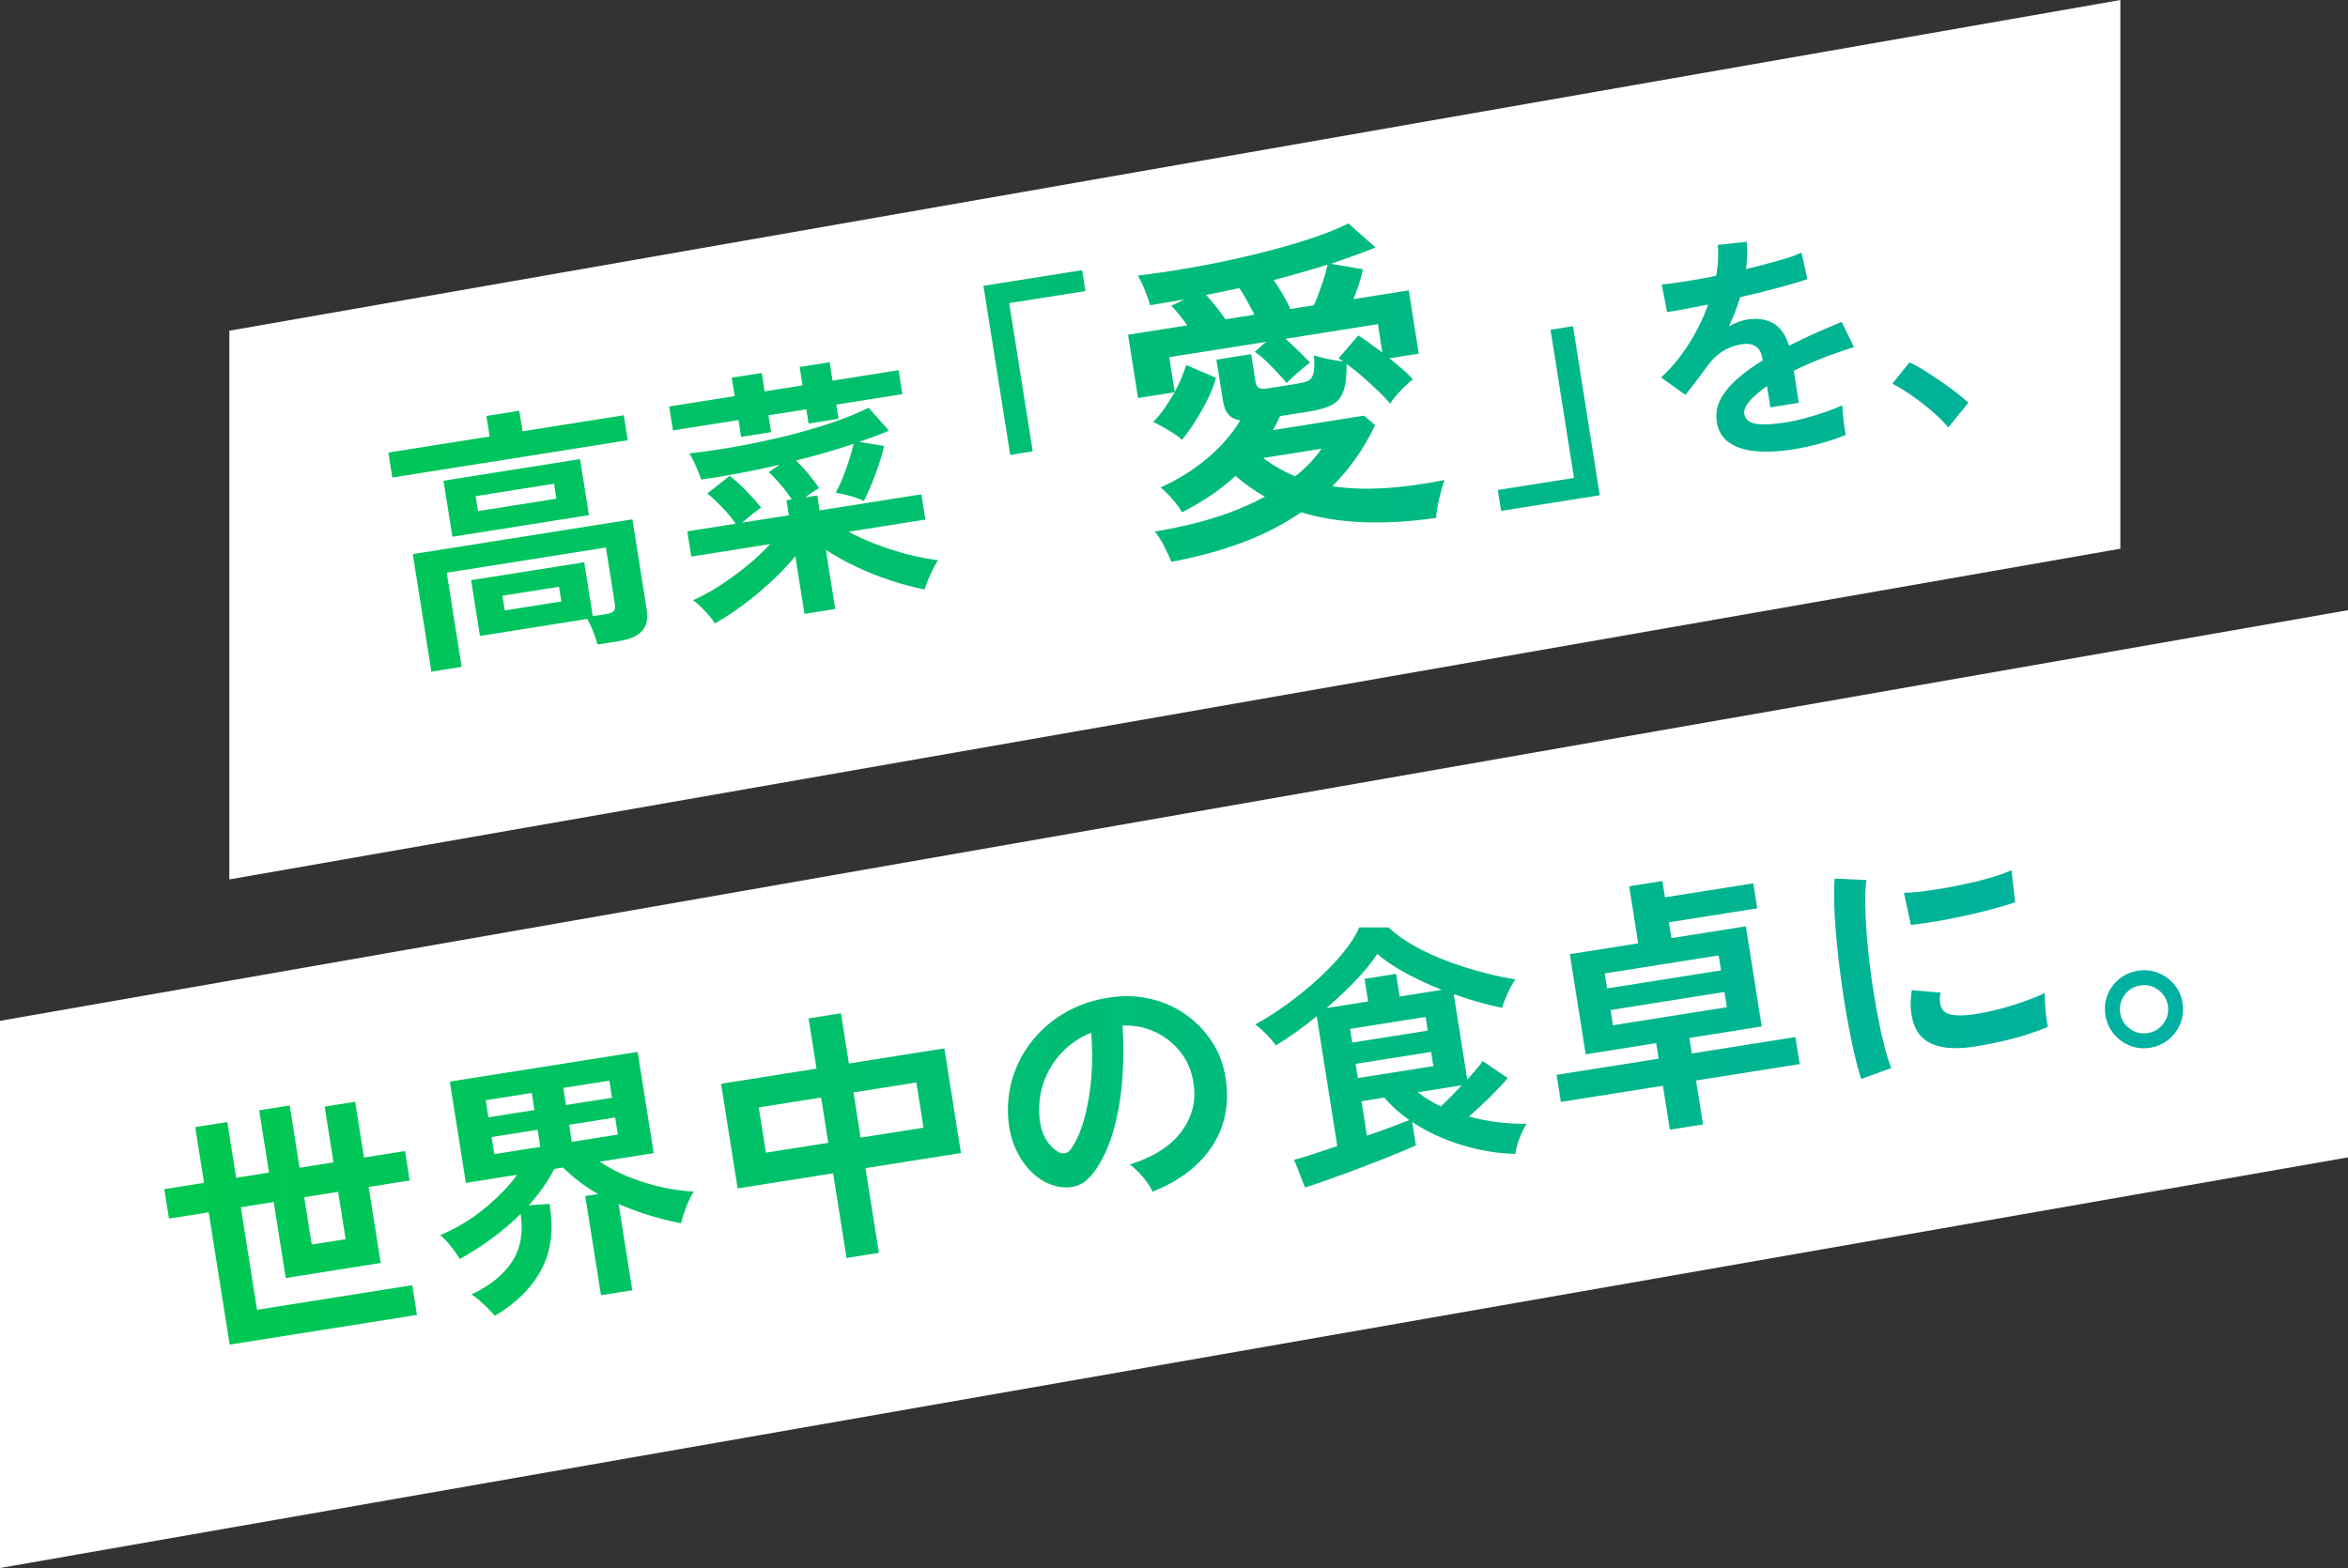
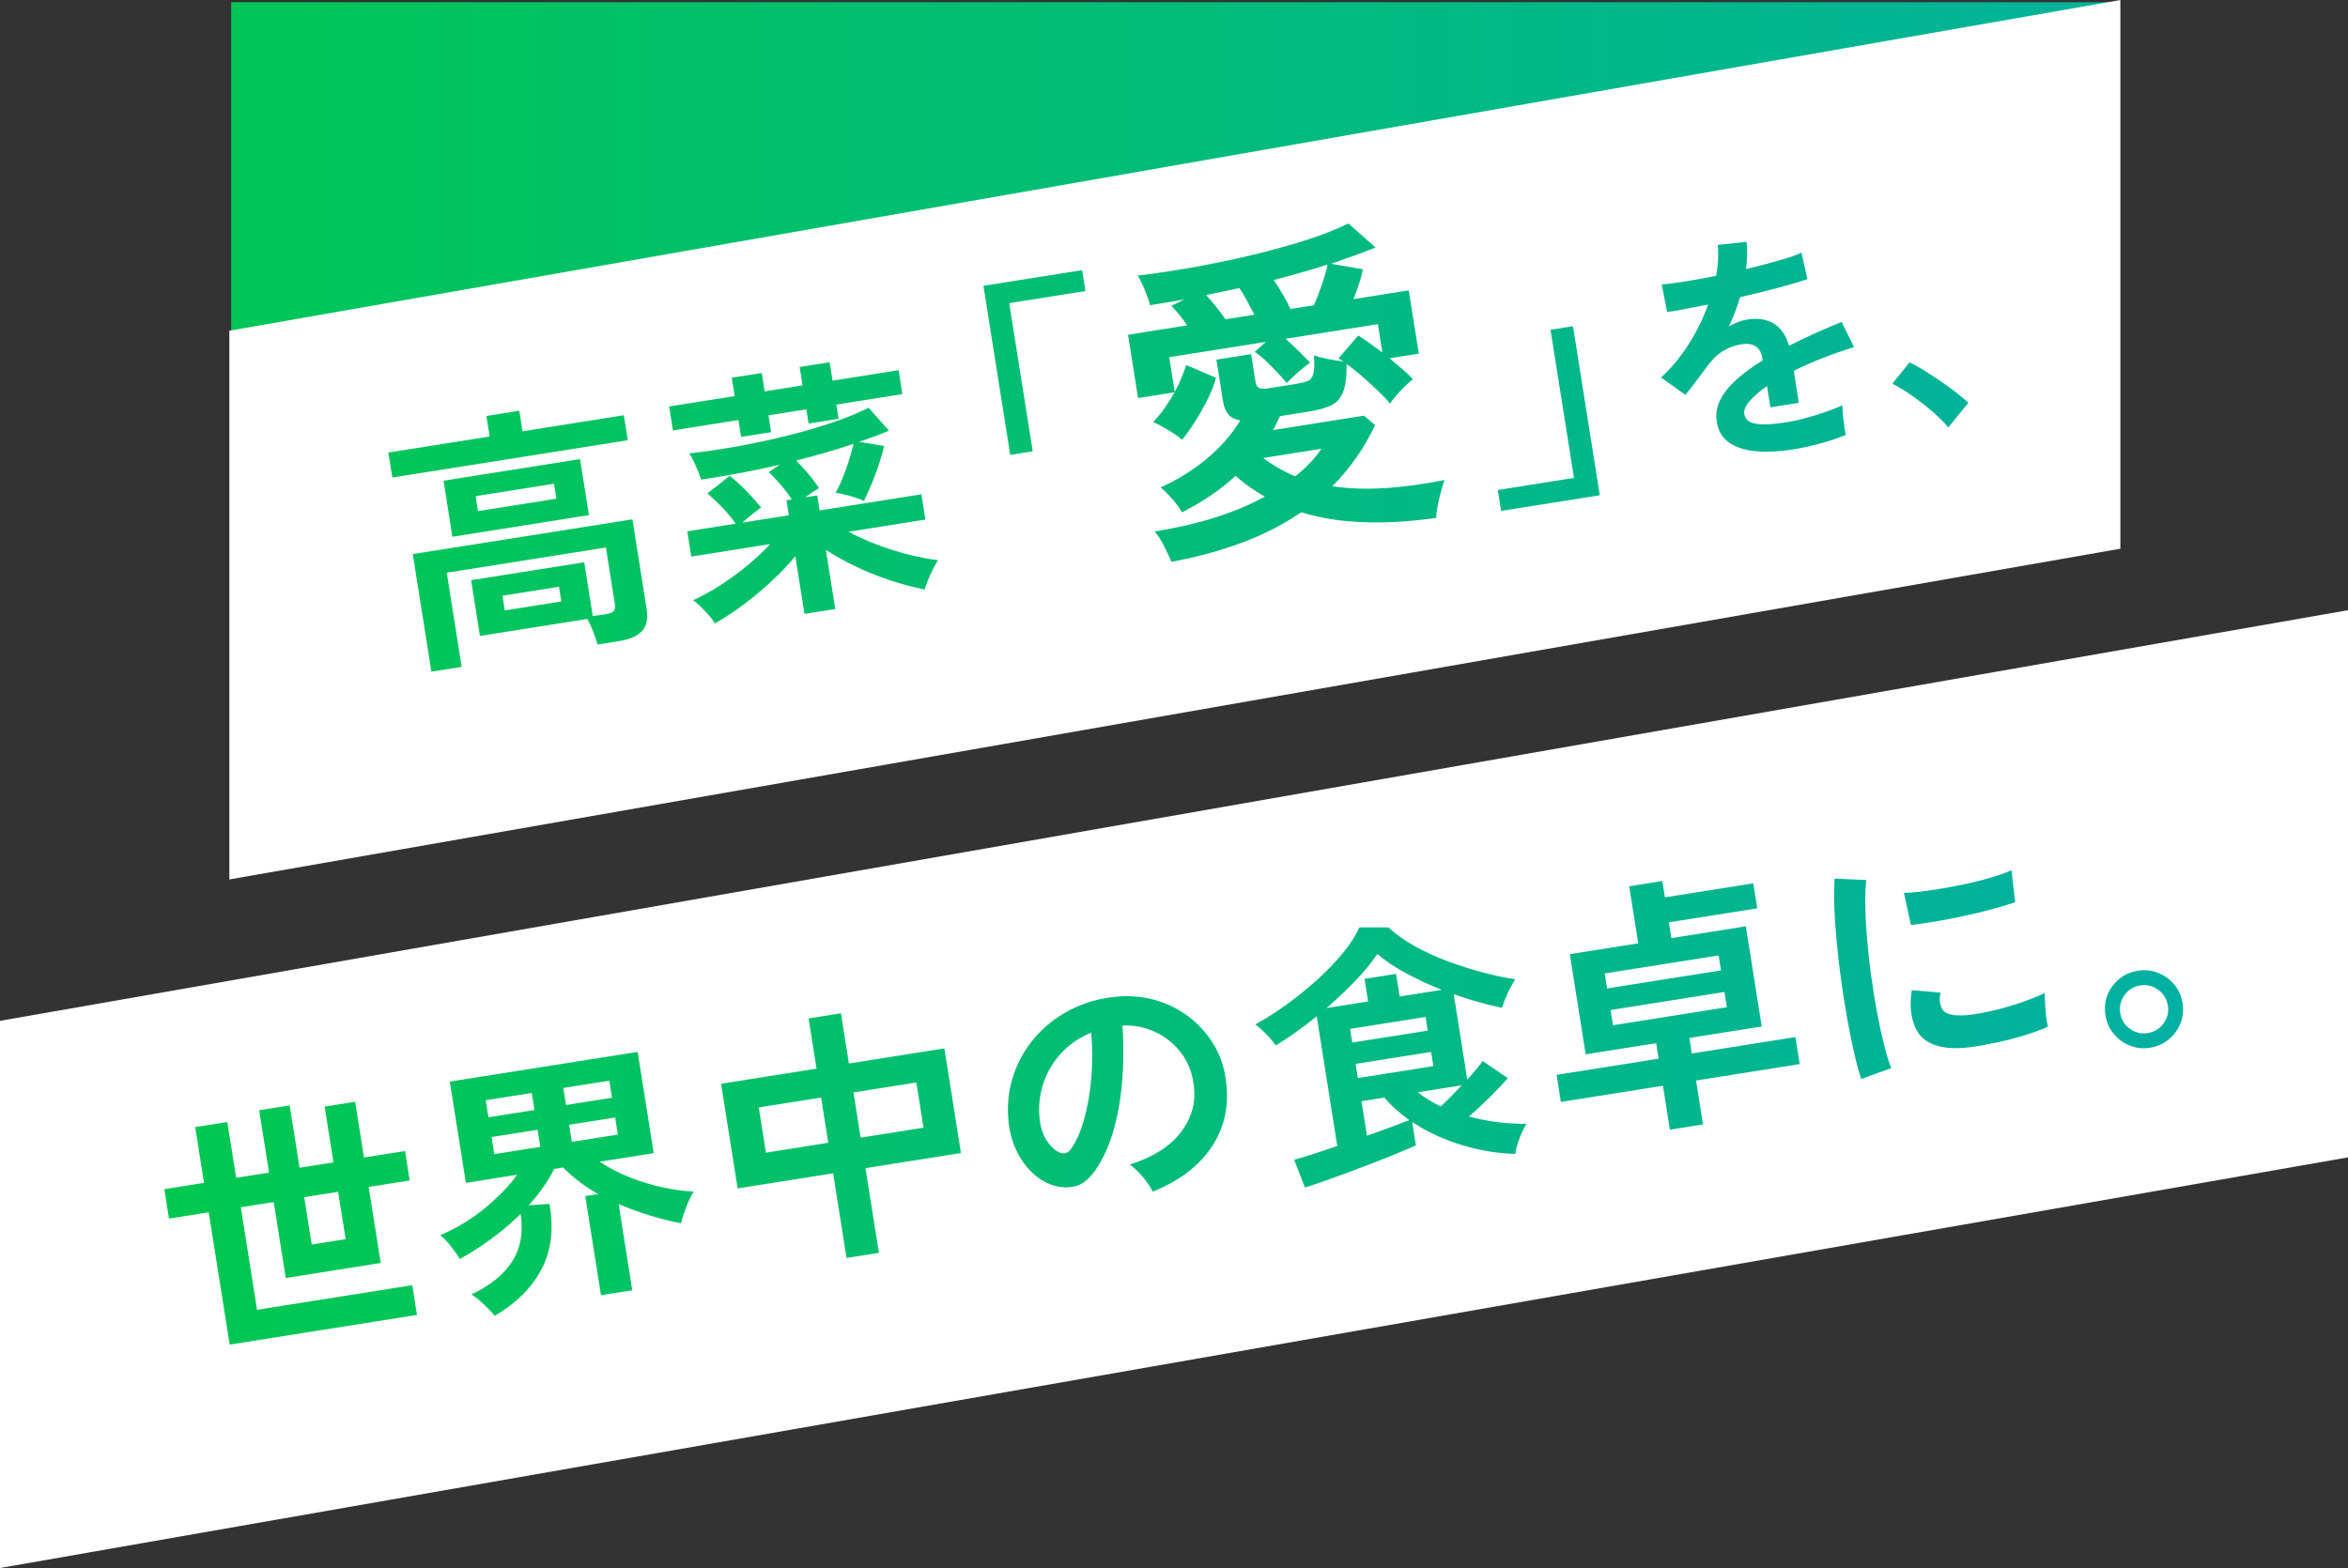
<svg xmlns="http://www.w3.org/2000/svg" xmlns:xlink="http://www.w3.org/1999/xlink" viewBox="0 0 634.75 424.01">
  <rect x="0" y="0" width="634.75" height="424.01" fill="#333333" stroke="none" />
  <defs>
    <linearGradient id="_名称未設定グラデーション_10" x1=".5" y1="212.01" x2="634.25" y2="212.01" gradientUnits="userSpaceOnUse">
      <stop offset="0" stop-color="#00c850" />
      <stop offset="1" stop-color="#00b0a2" />
    </linearGradient>
    <linearGradient id="_名称未設定グラデーション_10-2" x1="44.42" y1="212.01" x2="590.16" y2="212.01" xlink:href="#_名称未設定グラデーション_10" />
  </defs>
  <g id="_レイヤー_1のコピー">
-     <path d="M.5,276.47v146.95l633.75-110.87v-146.95L.5,276.47ZM572.71.6L62.5,89.85v147.36l510.21-89.26V.6Z" style="fill:url(#_名称未設定グラデーション_10); fill-rule:evenodd;" />
+     <path d="M69.49,354.19l-4.39-27.73,8.89-1.41,3.26,20.55,25.67-4.07-3.26-20.55,11.09-1.76-1.26-7.96-11.09,1.76-2.39-15.08-8.25,1.31,2.39,15.08-9.17,1.45-2.67-16.85-8.25,1.31,2.67,16.85-8.89,1.41-2.39-15.08-8.68,1.37,2.39,15.08-10.74,1.7,1.26,7.96,10.74-1.7,5.67,35.77,50.63-8.02-1.27-8.04-41.96,6.65ZM91.41,322.29l2.03,12.8-9.17,1.45-2.03-12.8,9.17-1.45ZM170.29,318.39c-2.98-1.18-5.7-2.6-8.15-4.25l14.58-2.31-4.34-27.38-50.78,8.04,4.34,27.38,13.87-2.2c-2.27,3.13-5.24,6.19-8.9,9.17-3.66,2.99-7.63,5.38-11.91,7.17.94.73,1.93,1.76,2.97,3.1,1.04,1.34,1.82,2.46,2.35,3.35,3.04-1.7,5.96-3.58,8.76-5.65,2.81-2.07,5.36-4.26,7.67-6.57.76,5.08-.02,9.4-2.32,12.94-2.31,3.55-5.97,6.5-10.99,8.85.7.42,1.46,1,2.28,1.72.82.72,1.59,1.45,2.31,2.18.72.74,1.3,1.36,1.72,1.88,5.74-3.34,9.94-7.5,12.6-12.49,2.66-4.99,3.4-10.91,2.21-17.77l-5.63.38c2.94-3.24,5.24-6.52,6.9-9.84l2.42-.38c1.28,1.3,2.71,2.57,4.32,3.8,1.6,1.23,3.31,2.35,5.13,3.38l-3.48.55,4.25,26.81,8.46-1.34-3.69-23.33c2.77,1.21,5.61,2.26,8.52,3.13,2.91.88,5.69,1.57,8.35,2.07.29-1.26.76-2.73,1.41-4.42.66-1.68,1.34-3.07,2.04-4.15-2.49-.09-5.25-.46-8.27-1.1-3.02-.64-6.02-1.55-9-2.73ZM131.31,297.52l12.44-1.97.73,4.62-12.44,1.97-.73-4.62ZM133.62,312.1l-.73-4.62,12.44-1.97.73,4.62-12.44,1.97ZM152.28,294.2l12.44-1.97.73,4.62-12.44,1.97-.73-4.62ZM154.59,308.78l-.73-4.62,12.44-1.97.73,4.62-12.44,1.97ZM255.3,283.5l-25.81,4.09-2.15-13.58-8.75,1.39,2.15,13.58-25.81,4.09,4.48,28.3,25.81-4.09,3.63,22.9,8.75-1.39-3.63-22.9,25.81-4.09-4.48-28.3ZM207.06,311.7l-1.94-12.23,16.85-2.67,1.94,12.23-16.85,2.67ZM232.66,307.64l-1.94-12.23,17-2.69,1.94,12.23-17,2.69ZM328.23,282.66c-1.82-3.06-4.13-5.65-6.92-7.76-2.79-2.11-5.88-3.62-9.29-4.54-3.4-.92-6.92-1.19-10.55-.81-4.49.47-8.6,1.68-12.33,3.63-3.73,1.95-6.9,4.47-9.52,7.56-2.62,3.09-4.55,6.56-5.78,10.43-1.24,3.87-1.63,7.97-1.18,12.32.32,2.91,1.08,5.58,2.29,7.98,1.21,2.41,2.72,4.42,4.53,6.03,1.81,1.61,3.78,2.68,5.9,3.22,2.17.53,4.15.49,5.92-.14,1.77-.62,3.47-2.13,5.08-4.52,2.12-3.2,3.75-6.96,4.89-11.27,1.14-4.31,1.87-8.85,2.18-13.61.31-4.76.31-9.38,0-13.85,3.09-.15,6.03.43,8.84,1.73,2.81,1.31,5.16,3.22,7.07,5.73,1.9,2.52,3.04,5.55,3.41,9.08.51,4.44-.68,8.55-3.55,12.34-2.88,3.78-7.48,6.69-13.82,8.71.76.51,1.56,1.2,2.4,2.06.84.86,1.6,1.78,2.29,2.74.69.96,1.18,1.81,1.49,2.53,6.95-2.75,12.19-6.66,15.71-11.71,3.52-5.05,4.94-10.85,4.24-17.4-.38-3.92-1.48-7.42-3.3-10.48ZM295.01,291.57c-.35,4.09-1,7.81-1.95,11.17-.95,3.36-2.14,6.03-3.58,8-.48.66-1,1.03-1.57,1.12-.57.09-1.14-.01-1.73-.31-1.27-.67-2.38-1.77-3.33-3.3-.95-1.53-1.55-3.41-1.81-5.65-.34-3.4,0-6.62,1.02-9.67,1.02-3.05,2.64-5.78,4.87-8.17,2.22-2.39,4.91-4.23,8.06-5.5.36,4.12.37,8.23.02,12.32ZM397.08,301.94c1.88-1.61,3.79-3.37,5.72-5.28,1.93-1.91,3.53-3.62,4.8-5.13l-6.78-4.61c-.39.6-.96,1.33-1.69,2.2-.74.87-1.56,1.81-2.47,2.83l-3.66-23.11c2.27.81,4.51,1.52,6.72,2.14,2.21.62,4.32,1.14,6.33,1.55.35-1.17.85-2.47,1.5-3.88.65-1.42,1.35-2.69,2.09-3.83-2.54-.37-5.38-.97-8.52-1.79-3.14-.81-6.33-1.82-9.55-3.01-3.23-1.19-6.25-2.57-9.08-4.14-2.82-1.57-5.21-3.27-7.15-5.1h-7.87c-.96,2.2-2.45,4.51-4.44,6.94-2,2.43-4.31,4.84-6.95,7.22-2.64,2.39-5.39,4.62-8.27,6.7-2.88,2.08-5.7,3.88-8.48,5.39.99.72,2.01,1.61,3.05,2.69,1.04,1.07,1.88,2.07,2.51,2.99,1.73-1.05,3.54-2.25,5.44-3.6,1.9-1.35,3.78-2.77,5.63-4.28l5.55,35.06c-2.58.9-4.92,1.68-7.03,2.35-2.11.67-3.65,1.14-4.63,1.39l2.93,7.48c1.12-.32,2.67-.84,4.68-1.54,2-.71,4.22-1.51,6.65-2.4,2.43-.9,4.86-1.82,7.29-2.76,2.43-.94,4.64-1.83,6.65-2.66,2.01-.83,3.58-1.5,4.71-2.02l-1-6.33c4.02,2.67,8.5,4.75,13.46,6.25,4.95,1.5,9.77,2.29,14.45,2.38.11-1.14.48-2.52,1.09-4.15.62-1.63,1.26-2.96,1.92-3.99-2.67.03-5.32-.12-7.94-.45-2.63-.34-5.19-.84-7.68-1.52ZM358.61,272.6c2.82-2.44,5.45-4.93,7.89-7.48,2.44-2.55,4.38-4.93,5.83-7.16,2.14,1.85,4.75,3.6,7.83,5.25,3.08,1.65,6.28,3.14,9.6,4.46l-11.38,1.8-.97-6.12-8.53,1.35.97,6.12-11.24,1.78ZM364.97,278.23l20.41-3.23.59,3.7-20.41,3.23-.59-3.7ZM376.13,304.75c-2.04.76-4.24,1.55-6.59,2.36l-1.48-9.32,6.19-.98c1.85,2.19,4.09,4.21,6.72,6.08-1.19.48-2.8,1.1-4.84,1.86ZM367.08,291.53l-.61-3.84,20.41-3.23.61,3.84-20.41,3.23ZM392.31,296.46c-.98,1.01-1.92,1.92-2.81,2.74-2.37-1.13-4.44-2.41-6.22-3.83l11.88-1.88c-.92.97-1.86,1.96-2.85,2.97ZM485.38,280.44l-28.02,4.44-.66-4.2,19.56-3.1-4.29-27.09-20.13,3.19-.68-4.27,23.89-3.78-1.07-6.76-23.89,3.78-.7-4.41-8.96,1.42,2.44,15.43-18.49,2.93,4.29,27.09,19.06-3.02.66,4.2-27.59,4.37,1.16,7.32,27.59-4.37,1.88,11.88,8.96-1.42-1.88-11.88,28.02-4.44-1.16-7.32ZM433.82,263.24l30.79-4.88.64,4.05-30.79,4.88-.64-4.05ZM436.04,277.25l-.65-4.12,30.79-4.88.65,4.12-30.79,4.88ZM552.86,271.29c-.06-1.16-.1-2.07-.11-2.75-1.67.8-3.65,1.6-5.93,2.4-2.28.8-4.62,1.5-7.03,2.1-2.41.6-4.68,1.05-6.82,1.34-4.43.56-7.09.03-7.98-1.58-.28-.54-.46-1.17-.55-1.88-.09-.71-.04-1.55.15-2.5l-7.76-.67c-.32,1.99-.4,3.78-.24,5.36.15,1.58.47,2.99.96,4.22,1.9,4.95,6.97,6.89,15.21,5.83,1.95-.26,4.14-.64,6.56-1.15,2.42-.5,4.88-1.12,7.36-1.86,2.48-.73,4.79-1.56,6.93-2.48-.17-.75-.32-1.71-.46-2.88-.14-1.17-.24-2.33-.3-3.49ZM507.47,273.96c-.61-3.21-1.14-6.53-1.61-9.95s-.84-6.78-1.12-10.06c-.28-3.28-.44-6.32-.49-9.11-.05-2.79.05-5.07.3-6.86l-8.59-.39c-.15,2.11-.18,4.65-.07,7.59.1,2.95.32,6.13.64,9.56.32,3.42.73,6.92,1.22,10.49.49,3.57,1.04,7.02,1.64,10.35.6,3.33,1.22,6.39,1.86,9.18.64,2.79,1.27,5.13,1.91,7.02l8.13-2.96c-.64-1.55-1.28-3.61-1.93-6.18-.65-2.57-1.28-5.46-1.88-8.67ZM522.98,249.23c2.44-.41,4.98-.9,7.64-1.47,2.66-.57,5.22-1.18,7.69-1.84,2.47-.66,4.63-1.3,6.47-1.94l-1.01-8.66c-1.63.74-3.72,1.48-6.25,2.19-2.54.72-5.2,1.36-8.01,1.92-2.8.57-5.51,1.03-8.13,1.4-2.62.37-4.84.57-6.68.62l1.88,8.67c1.82-.19,3.94-.49,6.38-.9ZM590.02,271.23c-.3-1.9-1.04-3.55-2.21-4.97-1.17-1.42-2.63-2.47-4.37-3.17-1.74-.7-3.58-.89-5.52-.58-1.9.3-3.57,1.04-5.01,2.21-1.44,1.18-2.5,2.62-3.18,4.33-.68,1.71-.86,3.54-.55,5.48.31,1.94,1.06,3.64,2.26,5.07,1.2,1.44,2.66,2.5,4.37,3.17,1.71.68,3.51.86,5.41.56,1.9-.3,3.56-1.04,5.01-2.21,1.44-1.18,2.51-2.63,3.21-4.37.7-1.74.89-3.58.58-5.52ZM584.88,276.75c-1.06,1.46-2.49,2.33-4.29,2.61-1.75.28-3.36-.11-4.81-1.17-1.46-1.06-2.32-2.46-2.6-4.22-.29-1.8.1-3.43,1.16-4.89,1.06-1.45,2.46-2.32,4.22-2.6,1.8-.29,3.43.11,4.89,1.19,1.46,1.08,2.33,2.5,2.61,4.25.28,1.75-.11,3.36-1.17,4.81ZM106.06,129.13l63.65-10.08-1.07-6.76-27.38,4.34-.88-5.55-8.89,1.41.88,5.55-27.38,4.34,1.07,6.76ZM120.78,154.87l43.02-6.81,2.42,15.29c.14.9.04,1.54-.32,1.91-.35.37-1.01.63-1.95.78l-3.7.59-2.31-14.58-30.58,4.84,2.39,15.08,29.01-4.6c.53.89,1.06,2.02,1.59,3.39.53,1.37.93,2.55,1.18,3.53l5.76-.91c2.94-.47,5.03-1.38,6.27-2.74,1.24-1.36,1.67-3.28,1.28-5.74l-3.87-24.46-59.38,9.4,5.03,31.79,8.18-1.3-4.03-25.46ZM136.46,165.07l-.63-3.98,15.29-2.42.63,3.98-15.29,2.42ZM122.3,145.15l36.91-5.85-2.4-15.15-36.91,5.85,2.4,15.15ZM149.77,130.81l.64,4.05-21.19,3.36-.64-4.05,21.19-3.36ZM181.92,116.39l17.71-2.8.72,4.55,8.11-1.28-.72-4.55,10.24-1.62.61,3.84,8.11-1.28-.61-3.84,17.85-2.83-1.02-6.47-17.85,2.83-.79-4.98-8.11,1.28.79,4.98-10.24,1.62-.79-4.98-8.11,1.28.79,4.98-17.71,2.8,1.02,6.47ZM215.01,150.44l2.47,15.57,8.32-1.32-2.53-16c2.44,1.61,5.16,3.12,8.15,4.54,3,1.42,6.08,2.66,9.26,3.71,3.18,1.05,6.27,1.87,9.28,2.47.19-.66.48-1.49.88-2.47.4-.99.85-1.98,1.35-2.98s.96-1.83,1.39-2.48c-2.63-.31-5.37-.84-8.23-1.58-2.86-.74-5.67-1.63-8.41-2.68-2.74-1.05-5.26-2.19-7.54-3.43l20.77-3.29-1.08-6.83-27.52,4.36-.64-4.05-3.2.51c.6-.48,1.23-.95,1.89-1.39.66-.44,1.26-.81,1.8-1.09-.83-1.28-1.79-2.56-2.87-3.85-1.08-1.29-2.19-2.5-3.34-3.63,2.71-.67,5.37-1.38,7.97-2.14,2.6-.75,5.13-1.54,7.57-2.37-.46,2.02-1.12,4.26-2,6.73-.87,2.47-1.82,4.64-2.83,6.5,1.14.16,2.45.45,3.93.87,1.48.42,2.71.87,3.71,1.34,1.03-2.06,2.06-4.46,3.09-7.2,1.02-2.74,1.81-5.29,2.36-7.66l-6.74-1.12c1.38-.46,2.75-.95,4.11-1.45,1.35-.51,2.67-1.03,3.94-1.57l-5.5-6.2c-2.84,1.42-6.16,2.77-9.96,4.06-3.81,1.28-7.88,2.46-12.23,3.54-4.35,1.08-8.77,2.02-13.26,2.83-4.49.81-8.84,1.45-13.04,1.92.57.83,1.16,1.96,1.77,3.36.61,1.41,1.1,2.65,1.46,3.71,7.13-1.03,14.2-2.37,21.23-4.02l-2.96,2c.97.92,2.02,2.03,3.15,3.33,1.13,1.3,2.15,2.66,3.05,4.07l-1.42.23.64,4.05-12.59,1.99c.76-.7,1.62-1.43,2.57-2.19.95-.76,1.8-1.39,2.54-1.9-1.15-1.42-2.49-2.92-4.03-4.5-1.54-1.58-3.03-2.93-4.47-4.07l-6.03,4.75c1.12.94,2.42,2.17,3.9,3.68,1.48,1.52,2.73,3.02,3.74,4.51l-13.08,2.07,1.08,6.83,21.33-3.38c-1.78,1.94-3.83,3.85-6.12,5.74-2.3,1.9-4.71,3.66-7.22,5.3-2.51,1.64-5.01,3.02-7.51,4.14.65.43,1.37,1.04,2.15,1.81.78.78,1.51,1.56,2.19,2.35.68.79,1.2,1.5,1.54,2.13,4.1-2.35,8.08-5.16,11.93-8.41,3.86-3.26,7.13-6.51,9.83-9.76ZM279.18,122.04l-6.35-40.07,20.6-3.26-.89-5.65-26.68,4.23,7.24,45.72,6.08-.96ZM388.27,140.05c-.01-.83.1-1.87.35-3.13.25-1.26.54-2.52.87-3.79.33-1.27.66-2.38.99-3.32-5.93,1.18-11.4,1.91-16.4,2.2-5,.29-9.63.12-13.89-.52,2.3-2.33,4.43-4.86,6.37-7.6,1.94-2.74,3.67-5.72,5.18-8.93l-2.99-2.56-24.6,3.9c.37-.65.7-1.28.99-1.89.29-.61.59-1.24.9-1.88l7.82-1.24c2.49-.39,4.48-.95,5.97-1.66,1.49-.71,2.58-1.92,3.26-3.63.68-1.71.99-4.23.94-7.54,1.33.92,2.76,2.04,4.28,3.38,1.52,1.33,2.96,2.65,4.32,3.95,1.36,1.3,2.42,2.42,3.16,3.37.66-1.05,1.63-2.25,2.91-3.58,1.27-1.33,2.36-2.33,3.27-3.01-.79-.88-1.76-1.82-2.89-2.79-1.14-.98-2.28-1.94-3.44-2.89l7.91-1.25-2.71-17.12-14.95,2.37c1.24-3.05,2.09-5.74,2.55-8.07l-8.61-1.49c2.25-.77,4.39-1.53,6.41-2.26,2.02-.74,3.9-1.45,5.63-2.14l-7.35-6.5c-3.14,1.57-7.03,3.09-11.66,4.56-4.64,1.48-9.6,2.84-14.9,4.1-5.3,1.26-10.57,2.34-15.83,3.26-5.26.92-10.11,1.65-14.54,2.17.65,1.09,1.29,2.41,1.92,3.97.63,1.56,1.1,2.92,1.4,4.05,1.56-.25,3.11-.51,4.64-.78,1.53-.27,3.08-.53,4.64-.78l-3.56,1.72c.63.61,1.33,1.39,2.11,2.34s1.51,1.93,2.2,2.95l-15.99,2.53,2.71,17.12,9.91-1.57c-.84,1.44-1.75,2.86-2.71,4.26-.97,1.4-2.01,2.67-3.14,3.79.63.26,1.47.67,2.51,1.25,1.04.58,2.06,1.19,3.05,1.83s1.74,1.23,2.24,1.74c1.15-1.37,2.34-3.03,3.58-4.98,1.24-1.95,2.37-3.97,3.41-6.06,1.03-2.09,1.77-4.01,2.21-5.74l-8.03-3.45c-.41,1.19-.87,2.41-1.38,3.65-.52,1.24-1.1,2.45-1.74,3.62l-1.49-9.39,26.16-4.14-3.05,2.71c.85.52,1.84,1.31,2.96,2.38,1.12,1.07,2.2,2.16,3.24,3.27,1.04,1.11,1.85,2.04,2.44,2.78.71-.77,1.73-1.73,3.06-2.89,1.33-1.16,2.42-2.05,3.28-2.66-.71-.72-1.7-1.71-2.96-2.96-1.27-1.25-2.49-2.41-3.67-3.47l24.95-3.95,1.21,7.65c-1.21-.88-2.37-1.72-3.47-2.52-1.11-.8-2.12-1.49-3.04-2.06l-5.35,6.19c.19.09.4.22.64.39.23.17.48.32.74.46-1.33-.15-2.76-.38-4.3-.7-1.54-.32-2.77-.64-3.72-.97.18,2.29.13,3.94-.15,4.97-.28,1.02-.82,1.69-1.6,1.99-.78.3-1.84.56-3.17.77-.06,0-.12.02-.17.03l-7.39,1.17c-1.16.18-1.97.13-2.43-.15-.46-.28-.76-.83-.88-1.64l-1.18-7.47-9.39,1.49,1.78,11.21c.25,1.56.73,2.77,1.46,3.6.73.84,1.79,1.38,3.2,1.63-2.31,3.81-5.34,7.28-9.09,10.39-3.75,3.12-7.91,5.69-12.45,7.72.95.74,2.02,1.8,3.22,3.19,1.2,1.38,2.06,2.57,2.57,3.56,2.69-1.38,5.26-2.88,7.7-4.52,2.44-1.63,4.7-3.42,6.77-5.35,2.41,2.11,5.05,3.98,7.93,5.61-7.87,4.34-17.79,7.48-29.78,9.44.87.99,1.74,2.34,2.6,4.04.86,1.7,1.5,3.09,1.91,4.15,6.81-1.26,13.15-2.97,19.01-5.15,5.86-2.18,11.23-4.93,16.11-8.25,9.87,3.07,22.04,3.58,36.5,1.52ZM331.29,86.35c-.54-.8-1.32-1.85-2.33-3.15-1.01-1.3-1.98-2.43-2.9-3.42,1.5-.3,3.01-.61,4.53-.94,1.52-.33,3-.64,4.44-.93.61.85,1.29,1.96,2.04,3.33.75,1.37,1.43,2.66,2.04,3.86l-7.82,1.24ZM357.4,76.82c-.73,2.16-1.46,4.08-2.21,5.74l-6.34,1c-.38-.89-1.02-2.12-1.92-3.7-.9-1.58-1.78-2.96-2.61-4.13,5.25-1.37,10.11-2.76,14.57-4.18-.26,1.35-.76,3.1-1.48,5.27ZM341.51,123.84l15.73-2.49c-1.93,2.8-4.3,5.29-7.11,7.45-3.18-1.34-6.06-2.99-8.63-4.96ZM405.8,138.16l26.68-4.23-7.24-45.72-6.08.96,6.35,40.07-20.6,3.26.89,5.65ZM498.6,115.27c-.17-1.04-.3-2.1-.4-3.18-.1-1.07-.16-1.9-.16-2.48-1.33.61-2.89,1.23-4.69,1.84-1.8.62-3.6,1.17-5.42,1.66-1.82.49-3.46.85-4.94,1.08-3.65.58-6.41.72-8.29.41-1.88-.3-2.93-1.2-3.16-2.67-.16-1,.33-2.16,1.45-3.47,1.13-1.31,2.7-2.67,4.7-4.05l.91,5.74,7.69-1.22-1.37-8.67c2.35-1.17,4.91-2.3,7.68-3.39,2.77-1.08,5.64-2.08,8.61-3l-3.35-6.82c-2.3.94-4.67,1.95-7.1,3.03-2.44,1.08-4.81,2.22-7.11,3.43-.92-3.02-2.37-5.06-4.35-6.13-1.97-1.07-4.24-1.4-6.81-.99-1.78.28-3.49.91-5.12,1.88.6-1.25,1.17-2.56,1.69-3.91.52-1.35.97-2.68,1.34-3.99,2.45-.57,4.84-1.14,7.18-1.74,2.33-.59,4.46-1.16,6.38-1.71,1.92-.55,3.47-1.03,4.65-1.44l-1.6-7.16c-1.41.67-3.47,1.38-6.18,2.15-2.71.76-5.65,1.53-8.82,2.3.35-2.59.4-5.05.17-7.38l-7.82.84c.27,2.54.13,5.33-.41,8.35-3.07.62-5.91,1.14-8.54,1.55-2.63.42-4.69.68-6.19.78l1.45,7.46c1.01-.11,2.5-.36,4.49-.74,1.99-.38,4.19-.81,6.61-1.28-1.33,3.73-3.09,7.33-5.31,10.8-2.21,3.47-4.68,6.44-7.41,8.92l6.56,4.71c.53-.62,1.14-1.38,1.84-2.3.7-.91,1.4-1.84,2.1-2.77.7-.93,1.27-1.7,1.71-2.31,1.49-2.11,3.1-3.65,4.81-4.64,1.72-.98,3.58-1.57,5.6-1.76,1.19-.1,2.22.15,3.09.75.87.6,1.43,1.66,1.67,3.18l.08.52c-2.64,1.62-4.95,3.31-6.95,5.08-1.99,1.76-3.48,3.6-4.47,5.52-.99,1.92-1.32,3.92-.99,6,.4,2.52,1.55,4.42,3.44,5.7,1.9,1.28,4.33,2.04,7.31,2.28,2.98.24,6.25.08,9.81-.49,2.3-.36,4.76-.9,7.36-1.6,2.61-.7,4.93-1.48,6.98-2.34-.13-.51-.27-1.29-.44-2.34ZM522.33,111.24c1.77,1.52,3.23,2.96,4.37,4.34l5.43-6.69c-.85-.79-1.93-1.69-3.23-2.7-1.3-1.01-2.72-2.04-4.24-3.08-1.53-1.05-3.02-2.02-4.47-2.94-1.46-.91-2.79-1.64-3.99-2.17l-4.63,5.76c1.63.81,3.4,1.88,5.28,3.21,1.89,1.33,3.72,2.75,5.49,4.27Z" style="fill:#fff;" />
+     <path d="M.5,276.47v146.95l633.75-110.87v-146.95L.5,276.47ZM572.71.6L62.5,89.85v147.36V.6Z" style="fill:url(#_名称未設定グラデーション_10); fill-rule:evenodd;" />
    <path d="M69.49,354.19l-4.39-27.73,8.89-1.41,3.26,20.55,25.67-4.07-3.26-20.55,11.09-1.76-1.26-7.96-11.09,1.76-2.39-15.08-8.25,1.31,2.39,15.08-9.17,1.45-2.67-16.85-8.25,1.31,2.67,16.85-8.89,1.41-2.39-15.08-8.68,1.37,2.39,15.08-10.74,1.7,1.26,7.96,10.74-1.7,5.67,35.77,50.63-8.02-1.27-8.04-41.96,6.65ZM91.41,322.29l2.03,12.8-9.17,1.45-2.03-12.8,9.17-1.45ZM170.29,318.39c-2.98-1.18-5.7-2.6-8.15-4.25l14.58-2.31-4.34-27.38-50.78,8.04,4.34,27.38,13.87-2.2c-2.27,3.13-5.24,6.19-8.9,9.17-3.66,2.99-7.63,5.38-11.91,7.17.94.73,1.93,1.76,2.97,3.1,1.04,1.34,1.82,2.46,2.35,3.35,3.04-1.7,5.96-3.58,8.76-5.65,2.81-2.07,5.36-4.26,7.67-6.57.76,5.08-.02,9.4-2.32,12.94-2.31,3.55-5.97,6.5-10.99,8.85.7.42,1.46,1,2.28,1.72.82.72,1.59,1.45,2.31,2.18.72.74,1.3,1.36,1.72,1.88,5.74-3.34,9.94-7.5,12.6-12.49,2.66-4.99,3.4-10.91,2.21-17.77l-5.63.38c2.94-3.24,5.24-6.52,6.9-9.84l2.42-.38c1.28,1.3,2.71,2.57,4.32,3.8,1.6,1.23,3.31,2.35,5.13,3.38l-3.48.55,4.25,26.81,8.46-1.34-3.69-23.33c2.77,1.21,5.61,2.26,8.52,3.13,2.91.88,5.69,1.57,8.35,2.07.29-1.26.76-2.73,1.41-4.42.66-1.68,1.34-3.07,2.04-4.15-2.49-.09-5.25-.46-8.27-1.1-3.02-.64-6.02-1.55-9-2.73ZM131.31,297.52l12.44-1.97.73,4.62-12.44,1.97-.73-4.62ZM133.62,312.1l-.73-4.62,12.44-1.97.73,4.62-12.44,1.97ZM152.28,294.2l12.44-1.97.73,4.62-12.44,1.97-.73-4.62ZM154.59,308.78l-.73-4.62,12.44-1.97.73,4.62-12.44,1.97ZM255.3,283.5l-25.81,4.09-2.15-13.58-8.75,1.39,2.15,13.58-25.81,4.09,4.48,28.3,25.81-4.09,3.63,22.9,8.75-1.39-3.63-22.9,25.81-4.09-4.48-28.3ZM207.06,311.7l-1.94-12.23,16.85-2.67,1.94,12.23-16.85,2.67ZM232.66,307.64l-1.94-12.23,17-2.69,1.94,12.23-17,2.69ZM328.23,282.66c-1.82-3.06-4.13-5.65-6.92-7.76-2.79-2.11-5.88-3.62-9.29-4.54-3.4-.92-6.92-1.19-10.55-.81-4.49.47-8.6,1.68-12.33,3.63-3.73,1.95-6.9,4.47-9.52,7.56-2.62,3.09-4.55,6.56-5.78,10.43-1.24,3.87-1.63,7.97-1.18,12.32.32,2.91,1.08,5.58,2.29,7.98,1.21,2.41,2.72,4.42,4.53,6.03,1.81,1.61,3.78,2.68,5.9,3.22,2.17.53,4.15.49,5.92-.14,1.77-.62,3.47-2.13,5.08-4.52,2.12-3.2,3.75-6.96,4.89-11.27,1.14-4.31,1.87-8.85,2.18-13.61.31-4.76.31-9.38,0-13.85,3.09-.15,6.03.43,8.84,1.73,2.81,1.31,5.16,3.22,7.07,5.73,1.9,2.52,3.04,5.55,3.41,9.08.51,4.44-.68,8.55-3.55,12.34-2.88,3.78-7.48,6.69-13.82,8.71.76.51,1.56,1.2,2.4,2.06.84.86,1.6,1.78,2.29,2.74.69.96,1.18,1.81,1.49,2.53,6.95-2.75,12.19-6.66,15.71-11.71,3.52-5.05,4.94-10.85,4.24-17.4-.38-3.92-1.48-7.42-3.3-10.48ZM295.01,291.57c-.35,4.09-1,7.81-1.95,11.17-.95,3.36-2.14,6.03-3.58,8-.48.66-1,1.03-1.57,1.12-.57.09-1.14-.01-1.73-.31-1.27-.67-2.38-1.77-3.33-3.3-.95-1.53-1.55-3.41-1.81-5.65-.34-3.4,0-6.62,1.02-9.67,1.02-3.05,2.64-5.78,4.87-8.17,2.22-2.39,4.91-4.23,8.06-5.5.36,4.12.37,8.23.02,12.32ZM397.08,301.94c1.88-1.61,3.79-3.37,5.72-5.28,1.93-1.91,3.53-3.62,4.8-5.13l-6.78-4.61c-.39.6-.96,1.33-1.69,2.2-.74.87-1.56,1.81-2.47,2.83l-3.66-23.11c2.27.81,4.51,1.52,6.72,2.14,2.21.62,4.32,1.14,6.33,1.55.35-1.17.85-2.47,1.5-3.88.65-1.42,1.35-2.69,2.09-3.83-2.54-.37-5.38-.97-8.52-1.79-3.14-.81-6.33-1.82-9.55-3.01-3.23-1.19-6.25-2.57-9.08-4.14-2.82-1.57-5.21-3.27-7.15-5.1h-7.87c-.96,2.2-2.45,4.51-4.44,6.94-2,2.43-4.31,4.84-6.95,7.22-2.64,2.39-5.39,4.62-8.27,6.7-2.88,2.08-5.7,3.88-8.48,5.39.99.72,2.01,1.61,3.05,2.69,1.04,1.07,1.88,2.07,2.51,2.99,1.73-1.05,3.54-2.25,5.44-3.6,1.9-1.35,3.78-2.77,5.63-4.28l5.55,35.06c-2.58.9-4.92,1.68-7.03,2.35-2.11.67-3.65,1.14-4.63,1.39l2.93,7.48c1.12-.32,2.67-.84,4.68-1.54,2-.71,4.22-1.51,6.65-2.4,2.43-.9,4.86-1.82,7.29-2.76,2.43-.94,4.64-1.83,6.65-2.66,2.01-.83,3.58-1.5,4.71-2.02l-1-6.33c4.02,2.67,8.5,4.75,13.46,6.25,4.95,1.5,9.77,2.29,14.45,2.38.11-1.14.48-2.52,1.09-4.15.62-1.63,1.26-2.96,1.92-3.99-2.67.03-5.32-.12-7.94-.45-2.63-.34-5.19-.84-7.68-1.52ZM358.61,272.6c2.82-2.44,5.45-4.93,7.89-7.48,2.44-2.55,4.38-4.93,5.83-7.16,2.14,1.85,4.75,3.6,7.83,5.25,3.08,1.65,6.28,3.14,9.6,4.46l-11.38,1.8-.97-6.12-8.53,1.35.97,6.12-11.24,1.78ZM364.97,278.23l20.41-3.23.59,3.7-20.41,3.23-.59-3.7ZM376.13,304.75c-2.04.76-4.24,1.55-6.59,2.36l-1.48-9.32,6.19-.98c1.85,2.19,4.09,4.21,6.72,6.08-1.19.48-2.8,1.1-4.84,1.86ZM367.08,291.53l-.61-3.84,20.41-3.23.61,3.84-20.41,3.23ZM392.31,296.46c-.98,1.01-1.92,1.92-2.81,2.74-2.37-1.13-4.44-2.41-6.22-3.83l11.88-1.88c-.92.97-1.86,1.96-2.85,2.97ZM485.38,280.44l-28.02,4.44-.66-4.2,19.56-3.1-4.29-27.09-20.13,3.19-.68-4.27,23.89-3.78-1.07-6.76-23.89,3.78-.7-4.41-8.96,1.42,2.44,15.43-18.49,2.93,4.29,27.09,19.06-3.02.66,4.2-27.59,4.37,1.16,7.32,27.59-4.37,1.88,11.88,8.96-1.42-1.88-11.88,28.02-4.44-1.16-7.32ZM433.82,263.24l30.79-4.88.64,4.05-30.79,4.88-.64-4.05ZM436.04,277.25l-.65-4.12,30.79-4.88.65,4.12-30.79,4.88ZM552.86,271.29c-.06-1.16-.1-2.07-.11-2.75-1.67.8-3.65,1.6-5.93,2.4-2.28.8-4.62,1.5-7.03,2.1-2.41.6-4.68,1.05-6.82,1.34-4.43.56-7.09.03-7.98-1.58-.28-.54-.46-1.17-.55-1.88-.09-.71-.04-1.55.15-2.5l-7.76-.67c-.32,1.99-.4,3.78-.24,5.36.15,1.58.47,2.99.96,4.22,1.9,4.95,6.97,6.89,15.21,5.83,1.95-.26,4.14-.64,6.56-1.15,2.42-.5,4.88-1.12,7.36-1.86,2.48-.73,4.79-1.56,6.93-2.48-.17-.75-.32-1.71-.46-2.88-.14-1.17-.24-2.33-.3-3.49ZM507.47,273.96c-.61-3.21-1.14-6.53-1.61-9.95s-.84-6.78-1.12-10.06c-.28-3.28-.44-6.32-.49-9.11-.05-2.79.05-5.07.3-6.86l-8.59-.39c-.15,2.11-.18,4.65-.07,7.59.1,2.95.32,6.13.64,9.56.32,3.42.73,6.92,1.22,10.49.49,3.57,1.04,7.02,1.64,10.35.6,3.33,1.22,6.39,1.86,9.18.64,2.79,1.27,5.13,1.91,7.02l8.13-2.96c-.64-1.55-1.28-3.61-1.93-6.18-.65-2.57-1.28-5.46-1.88-8.67ZM522.98,249.23c2.44-.41,4.98-.9,7.64-1.47,2.66-.57,5.22-1.18,7.69-1.84,2.47-.66,4.63-1.3,6.47-1.94l-1.01-8.66c-1.63.74-3.72,1.48-6.25,2.19-2.54.72-5.2,1.36-8.01,1.92-2.8.57-5.51,1.03-8.13,1.4-2.62.37-4.84.57-6.68.62l1.88,8.67c1.82-.19,3.94-.49,6.38-.9ZM590.02,271.23c-.3-1.9-1.04-3.55-2.21-4.97-1.17-1.42-2.63-2.47-4.37-3.17-1.74-.7-3.58-.89-5.52-.58-1.9.3-3.57,1.04-5.01,2.21-1.44,1.18-2.5,2.62-3.18,4.33-.68,1.71-.86,3.54-.55,5.48.31,1.94,1.06,3.64,2.26,5.07,1.2,1.44,2.66,2.5,4.37,3.17,1.71.68,3.51.86,5.41.56,1.9-.3,3.56-1.04,5.01-2.21,1.44-1.18,2.51-2.63,3.21-4.37.7-1.74.89-3.58.58-5.52ZM584.88,276.75c-1.06,1.46-2.49,2.33-4.29,2.61-1.75.28-3.36-.11-4.81-1.17-1.46-1.06-2.32-2.46-2.6-4.22-.29-1.8.1-3.43,1.16-4.89,1.06-1.45,2.46-2.32,4.22-2.6,1.8-.29,3.43.11,4.89,1.19,1.46,1.08,2.33,2.5,2.61,4.25.28,1.75-.11,3.36-1.17,4.81ZM106.06,129.13l63.65-10.08-1.07-6.76-27.38,4.34-.88-5.55-8.89,1.41.88,5.55-27.38,4.34,1.07,6.76ZM120.78,154.87l43.02-6.81,2.42,15.29c.14.9.04,1.54-.32,1.91-.35.37-1.01.63-1.95.78l-3.7.59-2.31-14.58-30.58,4.84,2.39,15.08,29.01-4.6c.53.89,1.06,2.02,1.59,3.39.53,1.37.93,2.55,1.18,3.53l5.76-.91c2.94-.47,5.03-1.38,6.27-2.74,1.24-1.36,1.67-3.28,1.28-5.74l-3.87-24.46-59.38,9.4,5.03,31.79,8.18-1.3-4.03-25.46ZM136.46,165.07l-.63-3.98,15.29-2.42.63,3.98-15.29,2.42ZM122.3,145.15l36.91-5.85-2.4-15.15-36.91,5.85,2.4,15.15ZM149.77,130.81l.64,4.05-21.19,3.36-.64-4.05,21.19-3.36ZM181.92,116.39l17.71-2.8.72,4.55,8.11-1.28-.72-4.55,10.24-1.62.61,3.84,8.11-1.28-.61-3.84,17.85-2.83-1.02-6.47-17.85,2.83-.79-4.98-8.11,1.28.79,4.98-10.24,1.62-.79-4.98-8.11,1.28.79,4.98-17.71,2.8,1.02,6.47ZM215.01,150.44l2.47,15.57,8.32-1.32-2.53-16c2.44,1.61,5.16,3.12,8.15,4.54,3,1.42,6.08,2.66,9.26,3.71,3.18,1.05,6.27,1.87,9.28,2.47.19-.66.48-1.49.88-2.47.4-.99.85-1.98,1.35-2.98s.96-1.83,1.39-2.48c-2.63-.31-5.37-.84-8.23-1.58-2.86-.74-5.67-1.63-8.41-2.68-2.74-1.05-5.26-2.19-7.54-3.43l20.77-3.29-1.08-6.83-27.52,4.36-.64-4.05-3.2.51c.6-.48,1.23-.95,1.89-1.39.66-.44,1.26-.81,1.8-1.09-.83-1.28-1.79-2.56-2.87-3.85-1.08-1.29-2.19-2.5-3.34-3.63,2.71-.67,5.37-1.38,7.97-2.14,2.6-.75,5.13-1.54,7.57-2.37-.46,2.02-1.12,4.26-2,6.73-.87,2.47-1.82,4.64-2.83,6.5,1.14.16,2.45.45,3.93.87,1.48.42,2.71.87,3.71,1.34,1.03-2.06,2.06-4.46,3.09-7.2,1.02-2.74,1.81-5.29,2.36-7.66l-6.74-1.12c1.38-.46,2.75-.95,4.11-1.45,1.35-.51,2.67-1.03,3.94-1.57l-5.5-6.2c-2.84,1.42-6.16,2.77-9.96,4.06-3.81,1.28-7.88,2.46-12.23,3.54-4.35,1.08-8.77,2.02-13.26,2.83-4.49.81-8.84,1.45-13.04,1.92.57.83,1.16,1.96,1.77,3.36.61,1.41,1.1,2.65,1.46,3.71,7.13-1.03,14.2-2.37,21.23-4.02l-2.96,2c.97.92,2.02,2.03,3.15,3.33,1.13,1.3,2.15,2.66,3.05,4.07l-1.42.23.64,4.05-12.59,1.99c.76-.7,1.62-1.43,2.57-2.19.95-.76,1.8-1.39,2.54-1.9-1.15-1.42-2.49-2.92-4.03-4.5-1.54-1.58-3.03-2.93-4.47-4.07l-6.03,4.75c1.12.94,2.42,2.17,3.9,3.68,1.48,1.52,2.73,3.02,3.74,4.51l-13.08,2.07,1.08,6.83,21.33-3.38c-1.78,1.94-3.83,3.85-6.12,5.74-2.3,1.9-4.71,3.66-7.22,5.3-2.51,1.64-5.01,3.02-7.51,4.14.65.43,1.37,1.04,2.15,1.81.78.78,1.51,1.56,2.19,2.35.68.79,1.2,1.5,1.54,2.13,4.1-2.35,8.08-5.16,11.93-8.41,3.86-3.26,7.13-6.51,9.83-9.76ZM279.18,122.04l-6.35-40.07,20.6-3.26-.89-5.65-26.68,4.23,7.24,45.72,6.08-.96ZM388.27,140.05c-.01-.83.1-1.87.35-3.13.25-1.26.54-2.52.87-3.79.33-1.27.66-2.38.99-3.32-5.93,1.18-11.4,1.91-16.4,2.2-5,.29-9.63.12-13.89-.52,2.3-2.33,4.43-4.86,6.37-7.6,1.94-2.74,3.67-5.72,5.18-8.93l-2.99-2.56-24.6,3.9c.37-.65.7-1.28.99-1.89.29-.61.59-1.24.9-1.88l7.82-1.24c2.49-.39,4.48-.95,5.97-1.66,1.49-.71,2.58-1.92,3.26-3.63.68-1.71.99-4.23.94-7.54,1.33.92,2.76,2.04,4.28,3.38,1.52,1.33,2.96,2.65,4.32,3.95,1.36,1.3,2.42,2.42,3.16,3.37.66-1.05,1.63-2.25,2.91-3.58,1.27-1.33,2.36-2.33,3.27-3.01-.79-.88-1.76-1.82-2.89-2.79-1.14-.98-2.28-1.94-3.44-2.89l7.91-1.25-2.71-17.12-14.95,2.37c1.24-3.05,2.09-5.74,2.55-8.07l-8.61-1.49c2.25-.77,4.39-1.53,6.41-2.26,2.02-.74,3.9-1.45,5.63-2.14l-7.35-6.5c-3.14,1.57-7.03,3.09-11.66,4.56-4.64,1.48-9.6,2.84-14.9,4.1-5.3,1.26-10.57,2.34-15.83,3.26-5.26.92-10.11,1.65-14.54,2.17.65,1.09,1.29,2.41,1.92,3.97.63,1.56,1.1,2.92,1.4,4.05,1.56-.25,3.11-.51,4.64-.78,1.53-.27,3.08-.53,4.64-.78l-3.56,1.72c.63.61,1.33,1.39,2.11,2.34s1.51,1.93,2.2,2.95l-15.99,2.53,2.71,17.12,9.91-1.57c-.84,1.44-1.75,2.86-2.71,4.26-.97,1.4-2.01,2.67-3.14,3.79.63.26,1.47.67,2.51,1.25,1.04.58,2.06,1.19,3.05,1.83s1.74,1.23,2.24,1.74c1.15-1.37,2.34-3.03,3.58-4.98,1.24-1.95,2.37-3.97,3.41-6.06,1.03-2.09,1.77-4.01,2.21-5.74l-8.03-3.45c-.41,1.19-.87,2.41-1.38,3.65-.52,1.24-1.1,2.45-1.74,3.62l-1.49-9.39,26.16-4.14-3.05,2.71c.85.52,1.84,1.31,2.96,2.38,1.12,1.07,2.2,2.16,3.24,3.27,1.04,1.11,1.85,2.04,2.44,2.78.71-.77,1.73-1.73,3.06-2.89,1.33-1.16,2.42-2.05,3.28-2.66-.71-.72-1.7-1.71-2.96-2.96-1.27-1.25-2.49-2.41-3.67-3.47l24.95-3.95,1.21,7.65c-1.21-.88-2.37-1.72-3.47-2.52-1.11-.8-2.12-1.49-3.04-2.06l-5.35,6.19c.19.09.4.22.64.39.23.17.48.32.74.46-1.33-.15-2.76-.38-4.3-.7-1.54-.32-2.77-.64-3.72-.97.18,2.29.13,3.94-.15,4.97-.28,1.02-.82,1.69-1.6,1.99-.78.3-1.84.56-3.17.77-.06,0-.12.02-.17.03l-7.39,1.17c-1.16.18-1.97.13-2.43-.15-.46-.28-.76-.83-.88-1.64l-1.18-7.47-9.39,1.49,1.78,11.21c.25,1.56.73,2.77,1.46,3.6.73.84,1.79,1.38,3.2,1.63-2.31,3.81-5.34,7.28-9.09,10.39-3.75,3.12-7.91,5.69-12.45,7.72.95.74,2.02,1.8,3.22,3.19,1.2,1.38,2.06,2.57,2.57,3.56,2.69-1.38,5.26-2.88,7.7-4.52,2.44-1.63,4.7-3.42,6.77-5.35,2.41,2.11,5.05,3.98,7.93,5.61-7.87,4.34-17.79,7.48-29.78,9.44.87.99,1.74,2.34,2.6,4.04.86,1.7,1.5,3.09,1.91,4.15,6.81-1.26,13.15-2.97,19.01-5.15,5.86-2.18,11.23-4.93,16.11-8.25,9.87,3.07,22.04,3.58,36.5,1.52ZM331.29,86.35c-.54-.8-1.32-1.85-2.33-3.15-1.01-1.3-1.98-2.43-2.9-3.42,1.5-.3,3.01-.61,4.53-.94,1.52-.33,3-.64,4.44-.93.61.85,1.29,1.96,2.04,3.33.75,1.37,1.43,2.66,2.04,3.86l-7.82,1.24ZM357.4,76.82c-.73,2.16-1.46,4.08-2.21,5.74l-6.34,1c-.38-.89-1.02-2.12-1.92-3.7-.9-1.58-1.78-2.96-2.61-4.13,5.25-1.37,10.11-2.76,14.57-4.18-.26,1.35-.76,3.1-1.48,5.27ZM341.51,123.84l15.73-2.49c-1.93,2.8-4.3,5.29-7.11,7.45-3.18-1.34-6.06-2.99-8.63-4.96ZM405.8,138.16l26.68-4.23-7.24-45.72-6.08.96,6.35,40.07-20.6,3.26.89,5.65ZM498.6,115.27c-.17-1.04-.3-2.1-.4-3.18-.1-1.07-.16-1.9-.16-2.48-1.33.61-2.89,1.23-4.69,1.84-1.8.62-3.6,1.17-5.42,1.66-1.82.49-3.46.85-4.94,1.08-3.65.58-6.41.72-8.29.41-1.88-.3-2.93-1.2-3.16-2.67-.16-1,.33-2.16,1.45-3.47,1.13-1.31,2.7-2.67,4.7-4.05l.91,5.74,7.69-1.22-1.37-8.67c2.35-1.17,4.91-2.3,7.68-3.39,2.77-1.08,5.64-2.08,8.61-3l-3.35-6.82c-2.3.94-4.67,1.95-7.1,3.03-2.44,1.08-4.81,2.22-7.11,3.43-.92-3.02-2.37-5.06-4.35-6.13-1.97-1.07-4.24-1.4-6.81-.99-1.78.28-3.49.91-5.12,1.88.6-1.25,1.17-2.56,1.69-3.91.52-1.35.97-2.68,1.34-3.99,2.45-.57,4.84-1.14,7.18-1.74,2.33-.59,4.46-1.16,6.38-1.71,1.92-.55,3.47-1.03,4.65-1.44l-1.6-7.16c-1.41.67-3.47,1.38-6.18,2.15-2.71.76-5.65,1.53-8.82,2.3.35-2.59.4-5.05.17-7.38l-7.82.84c.27,2.54.13,5.33-.41,8.35-3.07.62-5.91,1.14-8.54,1.55-2.63.42-4.69.68-6.19.78l1.45,7.46c1.01-.11,2.5-.36,4.49-.74,1.99-.38,4.19-.81,6.61-1.28-1.33,3.73-3.09,7.33-5.31,10.8-2.21,3.47-4.68,6.44-7.41,8.92l6.56,4.71c.53-.62,1.14-1.38,1.84-2.3.7-.91,1.4-1.84,2.1-2.77.7-.93,1.27-1.7,1.71-2.31,1.49-2.11,3.1-3.65,4.81-4.64,1.72-.98,3.58-1.57,5.6-1.76,1.19-.1,2.22.15,3.09.75.87.6,1.43,1.66,1.67,3.18l.08.52c-2.64,1.62-4.95,3.31-6.95,5.08-1.99,1.76-3.48,3.6-4.47,5.52-.99,1.92-1.32,3.92-.99,6,.4,2.52,1.55,4.42,3.44,5.7,1.9,1.28,4.33,2.04,7.31,2.28,2.98.24,6.25.08,9.81-.49,2.3-.36,4.76-.9,7.36-1.6,2.61-.7,4.93-1.48,6.98-2.34-.13-.51-.27-1.29-.44-2.34ZM522.33,111.24c1.77,1.52,3.23,2.96,4.37,4.34l5.43-6.69c-.85-.79-1.93-1.69-3.23-2.7-1.3-1.01-2.72-2.04-4.24-3.08-1.53-1.05-3.02-2.02-4.47-2.94-1.46-.91-2.79-1.64-3.99-2.17l-4.63,5.76c1.63.81,3.4,1.88,5.28,3.21,1.89,1.33,3.72,2.75,5.49,4.27Z" style="fill:#fff;" />
    <path d="M.5,276.47v146.95l633.75-110.87v-146.95L.5,276.47ZM572.71.6L62.5,89.85v147.36l510.21-89.26V.6Z" style="fill:url(#_名称未設定グラデーション_10); fill-rule:evenodd;" />
-     <path d="M69.49,354.19l-4.39-27.73,8.89-1.41,3.26,20.55,25.67-4.07-3.26-20.55,11.09-1.76-1.26-7.96-11.09,1.76-2.39-15.08-8.25,1.31,2.39,15.08-9.17,1.45-2.67-16.85-8.25,1.31,2.67,16.85-8.89,1.41-2.39-15.08-8.68,1.37,2.39,15.08-10.74,1.7,1.26,7.96,10.74-1.7,5.67,35.77,50.63-8.02-1.27-8.04-41.96,6.65ZM91.41,322.29l2.03,12.8-9.17,1.45-2.03-12.8,9.17-1.45ZM170.29,318.39c-2.98-1.18-5.7-2.6-8.15-4.25l14.58-2.31-4.34-27.38-50.78,8.04,4.34,27.38,13.87-2.2c-2.27,3.13-5.24,6.19-8.9,9.17-3.66,2.99-7.63,5.38-11.91,7.17.94.73,1.93,1.76,2.97,3.1,1.04,1.34,1.82,2.46,2.35,3.35,3.04-1.7,5.96-3.58,8.76-5.65,2.81-2.07,5.36-4.26,7.67-6.57.76,5.08-.02,9.4-2.32,12.94-2.31,3.55-5.97,6.5-10.99,8.85.7.42,1.46,1,2.28,1.72.82.72,1.59,1.45,2.31,2.18.72.74,1.3,1.36,1.72,1.88,5.74-3.34,9.94-7.5,12.6-12.49,2.66-4.99,3.4-10.91,2.21-17.77l-5.63.38c2.94-3.24,5.24-6.52,6.9-9.84l2.42-.38c1.28,1.3,2.71,2.57,4.32,3.8,1.6,1.23,3.31,2.35,5.13,3.38l-3.48.55,4.25,26.81,8.46-1.34-3.69-23.33c2.77,1.21,5.61,2.26,8.52,3.13,2.91.88,5.69,1.57,8.35,2.07.29-1.26.76-2.73,1.41-4.42.66-1.68,1.34-3.07,2.04-4.15-2.49-.09-5.25-.46-8.27-1.1-3.02-.64-6.02-1.55-9-2.73ZM131.31,297.52l12.44-1.97.73,4.62-12.44,1.97-.73-4.62ZM133.62,312.1l-.73-4.62,12.44-1.97.73,4.62-12.44,1.97ZM152.28,294.2l12.44-1.97.73,4.62-12.44,1.97-.73-4.62ZM154.59,308.78l-.73-4.62,12.44-1.97.73,4.62-12.44,1.97ZM255.3,283.5l-25.81,4.09-2.15-13.58-8.75,1.39,2.15,13.58-25.81,4.09,4.48,28.3,25.81-4.09,3.63,22.9,8.75-1.39-3.63-22.9,25.81-4.09-4.48-28.3ZM207.06,311.7l-1.94-12.23,16.85-2.67,1.94,12.23-16.85,2.67ZM232.66,307.64l-1.94-12.23,17-2.69,1.94,12.23-17,2.69ZM328.23,282.66c-1.82-3.06-4.13-5.65-6.92-7.76-2.79-2.11-5.88-3.62-9.29-4.54-3.4-.92-6.92-1.19-10.55-.81-4.49.47-8.6,1.68-12.33,3.63-3.73,1.95-6.9,4.47-9.52,7.56-2.62,3.09-4.55,6.56-5.78,10.43-1.24,3.87-1.63,7.97-1.18,12.32.32,2.91,1.08,5.58,2.29,7.98,1.21,2.41,2.72,4.42,4.53,6.03,1.81,1.61,3.78,2.68,5.9,3.22,2.17.53,4.15.49,5.92-.14,1.77-.62,3.47-2.13,5.08-4.52,2.12-3.2,3.75-6.96,4.89-11.27,1.14-4.31,1.87-8.85,2.18-13.61.31-4.76.31-9.38,0-13.85,3.09-.15,6.03.43,8.84,1.73,2.81,1.31,5.16,3.22,7.07,5.73,1.9,2.52,3.04,5.55,3.41,9.08.51,4.44-.68,8.55-3.55,12.34-2.88,3.78-7.48,6.69-13.82,8.71.76.51,1.56,1.2,2.4,2.06.84.86,1.6,1.78,2.29,2.74.69.96,1.18,1.81,1.49,2.53,6.95-2.75,12.19-6.66,15.71-11.71,3.52-5.05,4.94-10.85,4.24-17.4-.38-3.92-1.48-7.42-3.3-10.48ZM295.01,291.57c-.35,4.09-1,7.81-1.95,11.17-.95,3.36-2.14,6.03-3.58,8-.48.66-1,1.03-1.57,1.12-.57.09-1.14-.01-1.73-.31-1.27-.67-2.38-1.77-3.33-3.3-.95-1.53-1.55-3.41-1.81-5.65-.34-3.4,0-6.62,1.02-9.67,1.02-3.05,2.64-5.78,4.87-8.17,2.22-2.39,4.91-4.23,8.06-5.5.36,4.12.37,8.23.02,12.32ZM397.08,301.94c1.88-1.61,3.79-3.37,5.72-5.28,1.93-1.91,3.53-3.62,4.8-5.13l-6.78-4.61c-.39.6-.96,1.33-1.69,2.2-.74.87-1.56,1.81-2.47,2.83l-3.66-23.11c2.27.81,4.51,1.52,6.72,2.14,2.21.62,4.32,1.14,6.33,1.55.35-1.17.85-2.47,1.5-3.88.65-1.42,1.35-2.69,2.09-3.83-2.54-.37-5.38-.97-8.52-1.79-3.14-.81-6.33-1.82-9.55-3.01-3.23-1.19-6.25-2.57-9.08-4.14-2.82-1.57-5.21-3.27-7.15-5.1h-7.87c-.96,2.2-2.45,4.51-4.44,6.94-2,2.43-4.31,4.84-6.95,7.22-2.64,2.39-5.39,4.62-8.27,6.7-2.88,2.08-5.7,3.88-8.48,5.39.99.72,2.01,1.61,3.05,2.69,1.04,1.07,1.88,2.07,2.51,2.99,1.73-1.05,3.54-2.25,5.44-3.6,1.9-1.35,3.78-2.77,5.63-4.28l5.55,35.06c-2.58.9-4.92,1.68-7.03,2.35-2.11.67-3.65,1.14-4.63,1.39l2.93,7.48c1.12-.32,2.67-.84,4.68-1.54,2-.71,4.22-1.51,6.65-2.4,2.43-.9,4.86-1.82,7.29-2.76,2.43-.94,4.64-1.83,6.65-2.66,2.01-.83,3.58-1.5,4.71-2.02l-1-6.33c4.02,2.67,8.5,4.75,13.46,6.25,4.95,1.5,9.77,2.29,14.45,2.38.11-1.14.48-2.52,1.09-4.15.62-1.63,1.26-2.96,1.92-3.99-2.67.03-5.32-.12-7.94-.45-2.63-.34-5.19-.84-7.68-1.52ZM358.61,272.6c2.82-2.44,5.45-4.93,7.89-7.48,2.44-2.55,4.38-4.93,5.83-7.16,2.14,1.85,4.75,3.6,7.83,5.25,3.08,1.65,6.28,3.14,9.6,4.46l-11.38,1.8-.97-6.12-8.53,1.35.97,6.12-11.24,1.78ZM364.97,278.23l20.41-3.23.59,3.7-20.41,3.23-.59-3.7ZM376.13,304.75c-2.04.76-4.24,1.55-6.59,2.36l-1.48-9.32,6.19-.98c1.85,2.19,4.09,4.21,6.72,6.08-1.19.48-2.8,1.1-4.84,1.86ZM367.08,291.53l-.61-3.84,20.41-3.23.61,3.84-20.41,3.23ZM392.31,296.46c-.98,1.01-1.92,1.92-2.81,2.74-2.37-1.13-4.44-2.41-6.22-3.83l11.88-1.88c-.92.97-1.86,1.96-2.85,2.97ZM485.38,280.44l-28.02,4.44-.66-4.2,19.56-3.1-4.29-27.09-20.13,3.19-.68-4.27,23.89-3.78-1.07-6.76-23.89,3.78-.7-4.41-8.96,1.42,2.44,15.43-18.49,2.93,4.29,27.09,19.06-3.02.66,4.2-27.59,4.37,1.16,7.32,27.59-4.37,1.88,11.88,8.96-1.42-1.88-11.88,28.02-4.44-1.16-7.32ZM433.82,263.24l30.79-4.88.64,4.05-30.79,4.88-.64-4.05ZM436.04,277.25l-.65-4.12,30.79-4.88.65,4.12-30.79,4.88ZM552.86,271.29c-.06-1.16-.1-2.07-.11-2.75-1.67.8-3.65,1.6-5.93,2.4-2.28.8-4.62,1.5-7.03,2.1-2.41.6-4.68,1.05-6.82,1.34-4.43.56-7.09.03-7.98-1.58-.28-.54-.46-1.17-.55-1.88-.09-.71-.04-1.55.15-2.5l-7.76-.67c-.32,1.99-.4,3.78-.24,5.36.15,1.58.47,2.99.96,4.22,1.9,4.95,6.97,6.89,15.21,5.83,1.95-.26,4.14-.64,6.56-1.15,2.42-.5,4.88-1.12,7.36-1.86,2.48-.73,4.79-1.56,6.93-2.48-.17-.75-.32-1.71-.46-2.88-.14-1.17-.24-2.33-.3-3.49ZM507.47,273.96c-.61-3.21-1.14-6.53-1.61-9.95s-.84-6.78-1.12-10.06c-.28-3.28-.44-6.32-.49-9.11-.05-2.79.05-5.07.3-6.86l-8.59-.39c-.15,2.11-.18,4.65-.07,7.59.1,2.95.32,6.13.64,9.56.32,3.42.73,6.92,1.22,10.49.49,3.57,1.04,7.02,1.64,10.35.6,3.33,1.22,6.39,1.86,9.18.64,2.79,1.27,5.13,1.91,7.02l8.13-2.96c-.64-1.55-1.28-3.61-1.93-6.18-.65-2.57-1.28-5.46-1.88-8.67ZM522.98,249.23c2.44-.41,4.98-.9,7.64-1.47,2.66-.57,5.22-1.18,7.69-1.84,2.47-.66,4.63-1.3,6.47-1.94l-1.01-8.66c-1.63.74-3.72,1.48-6.25,2.19-2.54.72-5.2,1.36-8.01,1.92-2.8.57-5.51,1.03-8.13,1.4-2.62.37-4.84.57-6.68.62l1.88,8.67c1.82-.19,3.94-.49,6.38-.9ZM590.02,271.23c-.3-1.9-1.04-3.55-2.21-4.97-1.17-1.42-2.63-2.47-4.37-3.17-1.74-.7-3.58-.89-5.52-.58-1.9.3-3.57,1.04-5.01,2.21-1.44,1.18-2.5,2.62-3.18,4.33-.68,1.71-.86,3.54-.55,5.48.31,1.94,1.06,3.64,2.26,5.07,1.2,1.44,2.66,2.5,4.37,3.17,1.71.68,3.51.86,5.41.56,1.9-.3,3.56-1.04,5.01-2.21,1.44-1.18,2.51-2.63,3.21-4.37.7-1.74.89-3.58.58-5.52ZM584.88,276.75c-1.06,1.46-2.49,2.33-4.29,2.61-1.75.28-3.36-.11-4.81-1.17-1.46-1.06-2.32-2.46-2.6-4.22-.29-1.8.1-3.43,1.16-4.89,1.06-1.45,2.46-2.32,4.22-2.6,1.8-.29,3.43.11,4.89,1.19,1.46,1.08,2.33,2.5,2.61,4.25.28,1.75-.11,3.36-1.17,4.81ZM106.06,129.13l63.65-10.08-1.07-6.76-27.38,4.34-.88-5.55-8.89,1.41.88,5.55-27.38,4.34,1.07,6.76ZM120.78,154.87l43.02-6.81,2.42,15.29c.14.9.04,1.54-.32,1.91-.35.37-1.01.63-1.95.78l-3.7.59-2.31-14.58-30.58,4.84,2.39,15.08,29.01-4.6c.53.89,1.06,2.02,1.59,3.39.53,1.37.93,2.55,1.18,3.53l5.76-.91c2.94-.47,5.03-1.38,6.27-2.74,1.24-1.36,1.67-3.28,1.28-5.74l-3.87-24.46-59.38,9.4,5.03,31.79,8.18-1.3-4.03-25.46ZM136.46,165.07l-.63-3.98,15.29-2.42.63,3.98-15.29,2.42ZM122.3,145.15l36.91-5.85-2.4-15.15-36.91,5.85,2.4,15.15ZM149.77,130.81l.64,4.05-21.19,3.36-.64-4.05,21.19-3.36ZM181.92,116.39l17.71-2.8.72,4.55,8.11-1.28-.72-4.55,10.24-1.62.61,3.84,8.11-1.28-.61-3.84,17.85-2.83-1.02-6.47-17.85,2.83-.79-4.98-8.11,1.28.79,4.98-10.24,1.62-.79-4.98-8.11,1.28.79,4.98-17.71,2.8,1.02,6.47ZM215.01,150.44l2.47,15.57,8.32-1.32-2.53-16c2.44,1.61,5.16,3.12,8.15,4.54,3,1.42,6.08,2.66,9.26,3.71,3.18,1.05,6.27,1.87,9.28,2.47.19-.66.48-1.49.88-2.47.4-.99.85-1.98,1.35-2.98s.96-1.83,1.39-2.48c-2.63-.31-5.37-.84-8.23-1.58-2.86-.74-5.67-1.63-8.41-2.68-2.74-1.05-5.26-2.19-7.54-3.43l20.77-3.29-1.08-6.83-27.52,4.36-.64-4.05-3.2.51c.6-.48,1.23-.95,1.89-1.39.66-.44,1.26-.81,1.8-1.09-.83-1.28-1.79-2.56-2.87-3.85-1.08-1.29-2.19-2.5-3.34-3.63,2.71-.67,5.37-1.38,7.97-2.14,2.6-.75,5.13-1.54,7.57-2.37-.46,2.02-1.12,4.26-2,6.73-.87,2.47-1.82,4.64-2.83,6.5,1.14.16,2.45.45,3.93.87,1.48.42,2.71.87,3.71,1.34,1.03-2.06,2.06-4.46,3.09-7.2,1.02-2.74,1.81-5.29,2.36-7.66l-6.74-1.12c1.38-.46,2.75-.95,4.11-1.45,1.35-.51,2.67-1.03,3.94-1.57l-5.5-6.2c-2.84,1.42-6.16,2.77-9.96,4.06-3.81,1.28-7.88,2.46-12.23,3.54-4.35,1.08-8.77,2.02-13.26,2.83-4.49.81-8.84,1.45-13.04,1.92.57.83,1.16,1.96,1.77,3.36.61,1.41,1.1,2.65,1.46,3.71,7.13-1.03,14.2-2.37,21.23-4.02l-2.96,2c.97.92,2.02,2.03,3.15,3.33,1.13,1.3,2.15,2.66,3.05,4.07l-1.42.23.64,4.05-12.59,1.99c.76-.7,1.62-1.43,2.57-2.19.95-.76,1.8-1.39,2.54-1.9-1.15-1.42-2.49-2.92-4.03-4.5-1.54-1.58-3.03-2.93-4.47-4.07l-6.03,4.75c1.12.94,2.42,2.17,3.9,3.68,1.48,1.52,2.73,3.02,3.74,4.51l-13.08,2.07,1.08,6.83,21.33-3.38c-1.78,1.94-3.83,3.85-6.12,5.74-2.3,1.9-4.71,3.66-7.22,5.3-2.51,1.64-5.01,3.02-7.51,4.14.65.43,1.37,1.04,2.15,1.81.78.78,1.51,1.56,2.19,2.35.68.79,1.2,1.5,1.54,2.13,4.1-2.35,8.08-5.16,11.93-8.41,3.86-3.26,7.13-6.51,9.83-9.76ZM279.18,122.04l-6.35-40.07,20.6-3.26-.89-5.65-26.68,4.23,7.24,45.72,6.08-.96ZM388.27,140.05c-.01-.83.1-1.87.35-3.13.25-1.26.54-2.52.87-3.79.33-1.27.66-2.38.99-3.32-5.93,1.18-11.4,1.91-16.4,2.2-5,.29-9.63.12-13.89-.52,2.3-2.33,4.43-4.86,6.37-7.6,1.94-2.74,3.67-5.72,5.18-8.93l-2.99-2.56-24.6,3.9c.37-.65.7-1.28.99-1.89.29-.61.59-1.24.9-1.88l7.82-1.24c2.49-.39,4.48-.95,5.97-1.66,1.49-.71,2.58-1.92,3.26-3.63.68-1.71.99-4.23.94-7.54,1.33.92,2.76,2.04,4.28,3.38,1.52,1.33,2.96,2.65,4.32,3.95,1.36,1.3,2.42,2.42,3.16,3.37.66-1.05,1.63-2.25,2.91-3.58,1.27-1.33,2.36-2.33,3.27-3.01-.79-.88-1.76-1.82-2.89-2.79-1.14-.98-2.28-1.94-3.44-2.89l7.91-1.25-2.71-17.12-14.95,2.37c1.24-3.05,2.09-5.74,2.55-8.07l-8.61-1.49c2.25-.77,4.39-1.53,6.41-2.26,2.02-.74,3.9-1.45,5.63-2.14l-7.35-6.5c-3.14,1.57-7.03,3.09-11.66,4.56-4.64,1.48-9.6,2.84-14.9,4.1-5.3,1.26-10.57,2.34-15.83,3.26-5.26.92-10.11,1.65-14.54,2.17.65,1.09,1.29,2.41,1.92,3.97.63,1.56,1.1,2.92,1.4,4.05,1.56-.25,3.11-.51,4.64-.78,1.53-.27,3.08-.53,4.64-.78l-3.56,1.72c.63.61,1.33,1.39,2.11,2.34s1.51,1.93,2.2,2.95l-15.99,2.53,2.71,17.12,9.91-1.57c-.84,1.44-1.75,2.86-2.71,4.26-.97,1.4-2.01,2.67-3.14,3.79.63.26,1.47.67,2.51,1.25,1.04.58,2.06,1.19,3.05,1.83s1.74,1.23,2.24,1.74c1.15-1.37,2.34-3.03,3.58-4.98,1.24-1.95,2.37-3.97,3.41-6.06,1.03-2.09,1.77-4.01,2.21-5.74l-8.03-3.45c-.41,1.19-.87,2.41-1.38,3.65-.52,1.24-1.1,2.45-1.74,3.62l-1.49-9.39,26.16-4.14-3.05,2.71c.85.52,1.84,1.31,2.96,2.38,1.12,1.07,2.2,2.16,3.24,3.27,1.04,1.11,1.85,2.04,2.44,2.78.71-.77,1.73-1.73,3.06-2.89,1.33-1.16,2.42-2.05,3.28-2.66-.71-.72-1.7-1.71-2.96-2.96-1.27-1.25-2.49-2.41-3.67-3.47l24.95-3.95,1.21,7.65c-1.21-.88-2.37-1.72-3.47-2.52-1.11-.8-2.12-1.49-3.04-2.06l-5.35,6.19c.19.09.4.22.64.39.23.17.48.32.74.46-1.33-.15-2.76-.38-4.3-.7-1.54-.32-2.77-.64-3.72-.97.18,2.29.13,3.94-.15,4.97-.28,1.02-.82,1.69-1.6,1.99-.78.3-1.84.56-3.17.77-.06,0-.12.02-.17.03l-7.39,1.17c-1.16.18-1.97.13-2.43-.15-.46-.28-.76-.83-.88-1.64l-1.18-7.47-9.39,1.49,1.78,11.21c.25,1.56.73,2.77,1.46,3.6.73.84,1.79,1.38,3.2,1.63-2.31,3.81-5.34,7.28-9.09,10.39-3.75,3.12-7.91,5.69-12.45,7.72.95.74,2.02,1.8,3.22,3.19,1.2,1.38,2.06,2.57,2.57,3.56,2.69-1.38,5.26-2.88,7.7-4.52,2.44-1.63,4.7-3.42,6.77-5.35,2.41,2.11,5.05,3.98,7.93,5.61-7.87,4.34-17.79,7.48-29.78,9.44.87.99,1.74,2.34,2.6,4.04.86,1.7,1.5,3.09,1.91,4.15,6.81-1.26,13.15-2.97,19.01-5.15,5.86-2.18,11.23-4.93,16.11-8.25,9.87,3.07,22.04,3.58,36.5,1.52ZM331.29,86.35c-.54-.8-1.32-1.85-2.33-3.15-1.01-1.3-1.98-2.43-2.9-3.42,1.5-.3,3.01-.61,4.53-.94,1.52-.33,3-.64,4.44-.93.61.85,1.29,1.96,2.04,3.33.75,1.37,1.43,2.66,2.04,3.86l-7.82,1.24ZM357.4,76.82c-.73,2.16-1.46,4.08-2.21,5.74l-6.34,1c-.38-.89-1.02-2.12-1.92-3.7-.9-1.58-1.78-2.96-2.61-4.13,5.25-1.37,10.11-2.76,14.57-4.18-.26,1.35-.76,3.1-1.48,5.27ZM341.51,123.84l15.73-2.49c-1.93,2.8-4.3,5.29-7.11,7.45-3.18-1.34-6.06-2.99-8.63-4.96ZM405.8,138.16l26.68-4.23-7.24-45.72-6.08.96,6.35,40.07-20.6,3.26.89,5.65ZM498.6,115.27c-.17-1.04-.3-2.1-.4-3.18-.1-1.07-.16-1.9-.16-2.48-1.33.61-2.89,1.23-4.69,1.84-1.8.62-3.6,1.17-5.42,1.66-1.82.49-3.46.85-4.94,1.08-3.65.58-6.41.72-8.29.41-1.88-.3-2.93-1.2-3.16-2.67-.16-1,.33-2.16,1.45-3.47,1.13-1.31,2.7-2.67,4.7-4.05l.91,5.74,7.69-1.22-1.37-8.67c2.35-1.17,4.91-2.3,7.68-3.39,2.77-1.08,5.64-2.08,8.61-3l-3.35-6.82c-2.3.94-4.67,1.95-7.1,3.03-2.44,1.08-4.81,2.22-7.11,3.43-.92-3.02-2.37-5.06-4.35-6.13-1.97-1.07-4.24-1.4-6.81-.99-1.78.28-3.49.91-5.12,1.88.6-1.25,1.17-2.56,1.69-3.91.52-1.35.97-2.68,1.34-3.99,2.45-.57,4.84-1.14,7.18-1.74,2.33-.59,4.46-1.16,6.38-1.71,1.92-.55,3.47-1.03,4.65-1.44l-1.6-7.16c-1.41.67-3.47,1.38-6.18,2.15-2.71.76-5.65,1.53-8.82,2.3.35-2.59.4-5.05.17-7.38l-7.82.84c.27,2.54.13,5.33-.41,8.35-3.07.62-5.91,1.14-8.54,1.55-2.63.42-4.69.68-6.19.78l1.45,7.46c1.01-.11,2.5-.36,4.49-.74,1.99-.38,4.19-.81,6.61-1.28-1.33,3.73-3.09,7.33-5.31,10.8-2.21,3.47-4.68,6.44-7.41,8.92l6.56,4.71c.53-.62,1.14-1.38,1.84-2.3.7-.91,1.4-1.84,2.1-2.77.7-.93,1.27-1.7,1.71-2.31,1.49-2.11,3.1-3.65,4.81-4.64,1.72-.98,3.58-1.57,5.6-1.76,1.19-.1,2.22.15,3.09.75.87.6,1.43,1.66,1.67,3.18l.08.52c-2.64,1.62-4.95,3.31-6.95,5.08-1.99,1.76-3.48,3.6-4.47,5.52-.99,1.92-1.32,3.92-.99,6,.4,2.52,1.55,4.42,3.44,5.7,1.9,1.28,4.33,2.04,7.31,2.28,2.98.24,6.25.08,9.81-.49,2.3-.36,4.76-.9,7.36-1.6,2.61-.7,4.93-1.48,6.98-2.34-.13-.51-.27-1.29-.44-2.34ZM522.33,111.24c1.77,1.52,3.23,2.96,4.37,4.34l5.43-6.69c-.85-.79-1.93-1.69-3.23-2.7-1.3-1.01-2.72-2.04-4.24-3.08-1.53-1.05-3.02-2.02-4.47-2.94-1.46-.91-2.79-1.64-3.99-2.17l-4.63,5.76c1.63.81,3.4,1.88,5.28,3.21,1.89,1.33,3.72,2.75,5.49,4.27Z" style="fill:#fff;" />
-     <path d="M.5,276.47v146.95l633.75-110.87v-146.95L.5,276.47ZM572.71.6L62.5,89.85v147.36l510.21-89.26V.6Z" style="fill:url(#_名称未設定グラデーション_10); fill-rule:evenodd;" />
-     <path d="M69.49,354.19l-4.39-27.73,8.89-1.41,3.26,20.55,25.67-4.07-3.26-20.55,11.09-1.76-1.26-7.96-11.09,1.76-2.39-15.08-8.25,1.31,2.39,15.08-9.17,1.45-2.67-16.85-8.25,1.31,2.67,16.85-8.89,1.41-2.39-15.08-8.68,1.37,2.39,15.08-10.74,1.7,1.26,7.96,10.74-1.7,5.67,35.77,50.63-8.02-1.27-8.04-41.96,6.65ZM91.41,322.29l2.03,12.8-9.17,1.45-2.03-12.8,9.17-1.45ZM170.29,318.39c-2.98-1.18-5.7-2.6-8.15-4.25l14.58-2.31-4.34-27.38-50.78,8.04,4.34,27.38,13.87-2.2c-2.27,3.13-5.24,6.19-8.9,9.17-3.66,2.99-7.63,5.38-11.91,7.17.94.73,1.93,1.76,2.97,3.1,1.04,1.34,1.82,2.46,2.35,3.35,3.04-1.7,5.96-3.58,8.76-5.65,2.81-2.07,5.36-4.26,7.67-6.57.76,5.08-.02,9.4-2.32,12.94-2.31,3.55-5.97,6.5-10.99,8.85.7.42,1.46,1,2.28,1.72.82.72,1.59,1.45,2.31,2.18.72.74,1.3,1.36,1.72,1.88,5.74-3.34,9.94-7.5,12.6-12.49,2.66-4.99,3.4-10.91,2.21-17.77l-5.63.38c2.94-3.24,5.24-6.52,6.9-9.84l2.42-.38c1.28,1.3,2.71,2.57,4.32,3.8,1.6,1.23,3.31,2.35,5.13,3.38l-3.48.55,4.25,26.81,8.46-1.34-3.69-23.33c2.77,1.21,5.61,2.26,8.52,3.13,2.91.88,5.69,1.57,8.35,2.07.29-1.26.76-2.73,1.41-4.42.66-1.68,1.34-3.07,2.04-4.15-2.49-.09-5.25-.46-8.27-1.1-3.02-.64-6.02-1.55-9-2.73ZM131.31,297.52l12.44-1.97.73,4.62-12.44,1.97-.73-4.62ZM133.62,312.1l-.73-4.62,12.44-1.97.73,4.62-12.44,1.97ZM152.28,294.2l12.44-1.97.73,4.62-12.44,1.97-.73-4.62ZM154.59,308.78l-.73-4.62,12.44-1.97.73,4.62-12.44,1.97ZM255.3,283.5l-25.81,4.09-2.15-13.58-8.75,1.39,2.15,13.58-25.81,4.09,4.48,28.3,25.81-4.09,3.63,22.9,8.75-1.39-3.63-22.9,25.81-4.09-4.48-28.3ZM207.06,311.7l-1.94-12.23,16.85-2.67,1.94,12.23-16.85,2.67ZM232.66,307.64l-1.94-12.23,17-2.69,1.94,12.23-17,2.69ZM328.23,282.66c-1.82-3.06-4.13-5.65-6.92-7.76-2.79-2.11-5.88-3.62-9.29-4.54-3.4-.92-6.92-1.19-10.55-.81-4.49.47-8.6,1.68-12.33,3.63-3.73,1.95-6.9,4.47-9.52,7.56-2.62,3.09-4.55,6.56-5.78,10.43-1.24,3.87-1.63,7.97-1.18,12.32.32,2.91,1.08,5.58,2.29,7.98,1.21,2.41,2.72,4.42,4.53,6.03,1.81,1.61,3.78,2.68,5.9,3.22,2.17.53,4.15.49,5.92-.14,1.77-.62,3.47-2.13,5.08-4.52,2.12-3.2,3.75-6.96,4.89-11.27,1.14-4.31,1.87-8.85,2.18-13.61.31-4.76.31-9.38,0-13.85,3.09-.15,6.03.43,8.84,1.73,2.81,1.31,5.16,3.22,7.07,5.73,1.9,2.52,3.04,5.55,3.41,9.08.51,4.44-.68,8.55-3.55,12.34-2.88,3.78-7.48,6.69-13.82,8.71.76.51,1.56,1.2,2.4,2.06.84.86,1.6,1.78,2.29,2.74.69.96,1.18,1.81,1.49,2.53,6.95-2.75,12.19-6.66,15.71-11.71,3.52-5.05,4.94-10.85,4.24-17.4-.38-3.92-1.48-7.42-3.3-10.48ZM295.01,291.57c-.35,4.09-1,7.81-1.95,11.17-.95,3.36-2.14,6.03-3.58,8-.48.66-1,1.03-1.57,1.12-.57.09-1.14-.01-1.73-.31-1.27-.67-2.38-1.77-3.33-3.3-.95-1.53-1.55-3.41-1.81-5.65-.34-3.4,0-6.62,1.02-9.67,1.02-3.05,2.64-5.78,4.87-8.17,2.22-2.39,4.91-4.23,8.06-5.5.36,4.12.37,8.23.02,12.32ZM397.08,301.94c1.88-1.61,3.79-3.37,5.72-5.28,1.93-1.91,3.53-3.62,4.8-5.13l-6.78-4.61c-.39.6-.96,1.33-1.69,2.2-.74.87-1.56,1.81-2.47,2.83l-3.66-23.11c2.27.81,4.51,1.52,6.72,2.14,2.21.62,4.32,1.14,6.33,1.55.35-1.17.85-2.47,1.5-3.88.65-1.42,1.35-2.69,2.09-3.83-2.54-.37-5.38-.97-8.52-1.79-3.14-.81-6.33-1.82-9.55-3.01-3.23-1.19-6.25-2.57-9.08-4.14-2.82-1.57-5.21-3.27-7.15-5.1h-7.87c-.96,2.2-2.45,4.51-4.44,6.94-2,2.43-4.31,4.84-6.95,7.22-2.64,2.39-5.39,4.62-8.27,6.7-2.88,2.08-5.7,3.88-8.48,5.39.99.72,2.01,1.61,3.05,2.69,1.04,1.07,1.88,2.07,2.51,2.99,1.73-1.05,3.54-2.25,5.44-3.6,1.9-1.35,3.78-2.77,5.63-4.28l5.55,35.06c-2.58.9-4.92,1.68-7.03,2.35-2.11.67-3.65,1.14-4.63,1.39l2.93,7.48c1.12-.32,2.67-.84,4.68-1.54,2-.71,4.22-1.51,6.65-2.4,2.43-.9,4.86-1.82,7.29-2.76,2.43-.94,4.64-1.83,6.65-2.66,2.01-.83,3.58-1.5,4.71-2.02l-1-6.33c4.02,2.67,8.5,4.75,13.46,6.25,4.95,1.5,9.77,2.29,14.45,2.38.11-1.14.48-2.52,1.09-4.15.62-1.63,1.26-2.96,1.92-3.99-2.67.03-5.32-.12-7.94-.45-2.63-.34-5.19-.84-7.68-1.52ZM358.61,272.6c2.82-2.44,5.45-4.93,7.89-7.48,2.44-2.55,4.38-4.93,5.83-7.16,2.14,1.85,4.75,3.6,7.83,5.25,3.08,1.65,6.28,3.14,9.6,4.46l-11.38,1.8-.97-6.12-8.53,1.35.97,6.12-11.24,1.78ZM364.97,278.23l20.41-3.23.59,3.7-20.41,3.23-.59-3.7ZM376.13,304.75c-2.04.76-4.24,1.55-6.59,2.36l-1.48-9.32,6.19-.98c1.85,2.19,4.09,4.21,6.72,6.08-1.19.48-2.8,1.1-4.84,1.86ZM367.08,291.53l-.61-3.84,20.41-3.23.61,3.84-20.41,3.23ZM392.31,296.46c-.98,1.01-1.92,1.92-2.81,2.74-2.37-1.13-4.44-2.41-6.22-3.83l11.88-1.88c-.92.97-1.86,1.96-2.85,2.97ZM485.38,280.44l-28.02,4.44-.66-4.2,19.56-3.1-4.29-27.09-20.13,3.19-.68-4.27,23.89-3.78-1.07-6.76-23.89,3.78-.7-4.41-8.96,1.42,2.44,15.43-18.49,2.93,4.29,27.09,19.06-3.02.66,4.2-27.59,4.37,1.16,7.32,27.59-4.37,1.88,11.88,8.96-1.42-1.88-11.88,28.02-4.44-1.16-7.32ZM433.82,263.24l30.79-4.88.64,4.05-30.79,4.88-.64-4.05ZM436.04,277.25l-.65-4.12,30.79-4.88.65,4.12-30.79,4.88ZM552.86,271.29c-.06-1.16-.1-2.07-.11-2.75-1.67.8-3.65,1.6-5.93,2.4-2.28.8-4.62,1.5-7.03,2.1-2.41.6-4.68,1.05-6.82,1.34-4.43.56-7.09.03-7.98-1.58-.28-.54-.46-1.17-.55-1.88-.09-.71-.04-1.55.15-2.5l-7.76-.67c-.32,1.99-.4,3.78-.24,5.36.15,1.58.47,2.99.96,4.22,1.9,4.95,6.97,6.89,15.21,5.83,1.95-.26,4.14-.64,6.56-1.15,2.42-.5,4.88-1.12,7.36-1.86,2.48-.73,4.79-1.56,6.93-2.48-.17-.75-.32-1.71-.46-2.88-.14-1.17-.24-2.33-.3-3.49ZM507.47,273.96c-.61-3.21-1.14-6.53-1.61-9.95s-.84-6.78-1.12-10.06c-.28-3.28-.44-6.32-.49-9.11-.05-2.79.05-5.07.3-6.86l-8.59-.39c-.15,2.11-.18,4.65-.07,7.59.1,2.95.32,6.13.64,9.56.32,3.42.73,6.92,1.22,10.49.49,3.57,1.04,7.02,1.64,10.35.6,3.33,1.22,6.39,1.86,9.18.64,2.79,1.27,5.13,1.91,7.02l8.13-2.96c-.64-1.55-1.28-3.61-1.93-6.18-.65-2.57-1.28-5.46-1.88-8.67ZM522.98,249.23c2.44-.41,4.98-.9,7.64-1.47,2.66-.57,5.22-1.18,7.69-1.84,2.47-.66,4.63-1.3,6.47-1.94l-1.01-8.66c-1.63.74-3.72,1.48-6.25,2.19-2.54.72-5.2,1.36-8.01,1.92-2.8.57-5.51,1.03-8.13,1.4-2.62.37-4.84.57-6.68.62l1.88,8.67c1.82-.19,3.94-.49,6.38-.9ZM590.02,271.23c-.3-1.9-1.04-3.55-2.21-4.97-1.17-1.42-2.63-2.47-4.37-3.17-1.74-.7-3.58-.89-5.52-.58-1.9.3-3.57,1.04-5.01,2.21-1.44,1.18-2.5,2.62-3.18,4.33-.68,1.71-.86,3.54-.55,5.48.31,1.94,1.06,3.64,2.26,5.07,1.2,1.44,2.66,2.5,4.37,3.17,1.71.68,3.51.86,5.41.56,1.9-.3,3.56-1.04,5.01-2.21,1.44-1.18,2.51-2.63,3.21-4.37.7-1.74.89-3.58.58-5.52ZM584.88,276.75c-1.06,1.46-2.49,2.33-4.29,2.61-1.75.28-3.36-.11-4.81-1.17-1.46-1.06-2.32-2.46-2.6-4.22-.29-1.8.1-3.43,1.16-4.89,1.06-1.45,2.46-2.32,4.22-2.6,1.8-.29,3.43.11,4.89,1.19,1.46,1.08,2.33,2.5,2.61,4.25.28,1.75-.11,3.36-1.17,4.81ZM106.06,129.13l63.65-10.08-1.07-6.76-27.38,4.34-.88-5.55-8.89,1.41.88,5.55-27.38,4.34,1.07,6.76ZM120.78,154.87l43.02-6.81,2.42,15.29c.14.9.04,1.54-.32,1.91-.35.37-1.01.63-1.95.78l-3.7.59-2.31-14.58-30.58,4.84,2.39,15.08,29.01-4.6c.53.89,1.06,2.02,1.59,3.39.53,1.37.93,2.55,1.18,3.53l5.76-.91c2.94-.47,5.03-1.38,6.27-2.74,1.24-1.36,1.67-3.28,1.28-5.74l-3.87-24.46-59.38,9.4,5.03,31.79,8.18-1.3-4.03-25.46ZM136.46,165.07l-.63-3.98,15.29-2.42.63,3.98-15.29,2.42ZM122.3,145.15l36.91-5.85-2.4-15.15-36.91,5.85,2.4,15.15ZM149.77,130.81l.64,4.05-21.19,3.36-.64-4.05,21.19-3.36ZM181.92,116.39l17.71-2.8.72,4.55,8.11-1.28-.72-4.55,10.24-1.62.61,3.84,8.11-1.28-.61-3.84,17.85-2.83-1.02-6.47-17.85,2.83-.79-4.98-8.11,1.28.79,4.98-10.24,1.62-.79-4.98-8.11,1.28.79,4.98-17.71,2.8,1.02,6.47ZM215.01,150.44l2.47,15.57,8.32-1.32-2.53-16c2.44,1.61,5.16,3.12,8.15,4.54,3,1.42,6.08,2.66,9.26,3.71,3.18,1.05,6.27,1.87,9.28,2.47.19-.66.48-1.49.88-2.47.4-.99.85-1.98,1.35-2.98s.96-1.83,1.39-2.48c-2.63-.31-5.37-.84-8.23-1.58-2.86-.74-5.67-1.63-8.41-2.68-2.74-1.05-5.26-2.19-7.54-3.43l20.77-3.29-1.08-6.83-27.52,4.36-.64-4.05-3.2.51c.6-.48,1.23-.95,1.89-1.39.66-.44,1.26-.81,1.8-1.09-.83-1.28-1.79-2.56-2.87-3.85-1.08-1.29-2.19-2.5-3.34-3.63,2.71-.67,5.37-1.38,7.97-2.14,2.6-.75,5.13-1.54,7.57-2.37-.46,2.02-1.12,4.26-2,6.73-.87,2.47-1.82,4.64-2.83,6.5,1.14.16,2.45.45,3.93.87,1.48.42,2.71.87,3.71,1.34,1.03-2.06,2.06-4.46,3.09-7.2,1.02-2.74,1.81-5.29,2.36-7.66l-6.74-1.12c1.38-.46,2.75-.95,4.11-1.45,1.35-.51,2.67-1.03,3.94-1.57l-5.5-6.2c-2.84,1.42-6.16,2.77-9.96,4.06-3.81,1.28-7.88,2.46-12.23,3.54-4.35,1.08-8.77,2.02-13.26,2.83-4.49.81-8.84,1.45-13.04,1.92.57.83,1.16,1.96,1.77,3.36.61,1.41,1.1,2.65,1.46,3.71,7.13-1.03,14.2-2.37,21.23-4.02l-2.96,2c.97.92,2.02,2.03,3.15,3.33,1.13,1.3,2.15,2.66,3.05,4.07l-1.42.23.64,4.05-12.59,1.99c.76-.7,1.62-1.43,2.57-2.19.95-.76,1.8-1.39,2.54-1.9-1.15-1.42-2.49-2.92-4.03-4.5-1.54-1.58-3.03-2.93-4.47-4.07l-6.03,4.75c1.12.94,2.42,2.17,3.9,3.68,1.48,1.52,2.73,3.02,3.74,4.51l-13.08,2.07,1.08,6.83,21.33-3.38c-1.78,1.94-3.83,3.85-6.12,5.74-2.3,1.9-4.71,3.66-7.22,5.3-2.51,1.64-5.01,3.02-7.51,4.14.65.43,1.37,1.04,2.15,1.81.78.78,1.51,1.56,2.19,2.35.68.79,1.2,1.5,1.54,2.13,4.1-2.35,8.08-5.16,11.93-8.41,3.86-3.26,7.13-6.51,9.83-9.76ZM279.18,122.04l-6.35-40.07,20.6-3.26-.89-5.65-26.68,4.23,7.24,45.72,6.08-.96ZM388.27,140.05c-.01-.83.1-1.87.35-3.13.25-1.26.54-2.52.87-3.79.33-1.27.66-2.38.99-3.32-5.93,1.18-11.4,1.91-16.4,2.2-5,.29-9.63.12-13.89-.52,2.3-2.33,4.43-4.86,6.37-7.6,1.94-2.74,3.67-5.72,5.18-8.93l-2.99-2.56-24.6,3.9c.37-.65.7-1.28.99-1.89.29-.61.59-1.24.9-1.88l7.82-1.24c2.49-.39,4.48-.95,5.97-1.66,1.49-.71,2.58-1.92,3.26-3.63.68-1.71.99-4.23.94-7.54,1.33.92,2.76,2.04,4.28,3.38,1.52,1.33,2.96,2.65,4.32,3.95,1.36,1.3,2.42,2.42,3.16,3.37.66-1.05,1.63-2.25,2.91-3.58,1.27-1.33,2.36-2.33,3.27-3.01-.79-.88-1.76-1.82-2.89-2.79-1.14-.98-2.28-1.94-3.44-2.89l7.91-1.25-2.71-17.12-14.95,2.37c1.24-3.05,2.09-5.74,2.55-8.07l-8.61-1.49c2.25-.77,4.39-1.53,6.41-2.26,2.02-.74,3.9-1.45,5.63-2.14l-7.35-6.5c-3.14,1.57-7.03,3.09-11.66,4.56-4.64,1.48-9.6,2.84-14.9,4.1-5.3,1.26-10.57,2.34-15.83,3.26-5.26.92-10.11,1.65-14.54,2.17.65,1.09,1.29,2.41,1.92,3.97.63,1.56,1.1,2.92,1.4,4.05,1.56-.25,3.11-.51,4.64-.78,1.53-.27,3.08-.53,4.64-.78l-3.56,1.72c.63.61,1.33,1.39,2.11,2.34s1.51,1.93,2.2,2.95l-15.99,2.53,2.71,17.12,9.91-1.57c-.84,1.44-1.75,2.86-2.71,4.26-.97,1.4-2.01,2.67-3.14,3.79.63.26,1.47.67,2.51,1.25,1.04.58,2.06,1.19,3.05,1.83s1.74,1.23,2.24,1.74c1.15-1.37,2.34-3.03,3.58-4.98,1.24-1.95,2.37-3.97,3.41-6.06,1.03-2.09,1.77-4.01,2.21-5.74l-8.03-3.45c-.41,1.19-.87,2.41-1.38,3.65-.52,1.24-1.1,2.45-1.74,3.62l-1.49-9.39,26.16-4.14-3.05,2.71c.85.52,1.84,1.31,2.96,2.38,1.12,1.07,2.2,2.16,3.24,3.27,1.04,1.11,1.85,2.04,2.44,2.78.71-.77,1.73-1.73,3.06-2.89,1.33-1.16,2.42-2.05,3.28-2.66-.71-.72-1.7-1.71-2.96-2.96-1.27-1.25-2.49-2.41-3.67-3.47l24.95-3.95,1.21,7.65c-1.21-.88-2.37-1.72-3.47-2.52-1.11-.8-2.12-1.49-3.04-2.06l-5.35,6.19c.19.09.4.22.64.39.23.17.48.32.74.46-1.33-.15-2.76-.38-4.3-.7-1.54-.32-2.77-.64-3.72-.97.18,2.29.13,3.94-.15,4.97-.28,1.02-.82,1.69-1.6,1.99-.78.3-1.84.56-3.17.77-.06,0-.12.02-.17.03l-7.39,1.17c-1.16.18-1.97.13-2.43-.15-.46-.28-.76-.83-.88-1.64l-1.18-7.47-9.39,1.49,1.78,11.21c.25,1.56.73,2.77,1.46,3.6.73.84,1.79,1.38,3.2,1.63-2.31,3.81-5.34,7.28-9.09,10.39-3.75,3.12-7.91,5.69-12.45,7.72.95.74,2.02,1.8,3.22,3.19,1.2,1.38,2.06,2.57,2.57,3.56,2.69-1.38,5.26-2.88,7.7-4.52,2.44-1.63,4.7-3.42,6.77-5.35,2.41,2.11,5.05,3.98,7.93,5.61-7.87,4.34-17.79,7.48-29.78,9.44.87.99,1.74,2.34,2.6,4.04.86,1.7,1.5,3.09,1.91,4.15,6.81-1.26,13.15-2.97,19.01-5.15,5.86-2.18,11.23-4.93,16.11-8.25,9.87,3.07,22.04,3.58,36.5,1.52ZM331.29,86.35c-.54-.8-1.32-1.85-2.33-3.15-1.01-1.3-1.98-2.43-2.9-3.42,1.5-.3,3.01-.61,4.53-.94,1.52-.33,3-.64,4.44-.93.61.85,1.29,1.96,2.04,3.33.75,1.37,1.43,2.66,2.04,3.86l-7.82,1.24ZM357.4,76.82c-.73,2.16-1.46,4.08-2.21,5.74l-6.34,1c-.38-.89-1.02-2.12-1.92-3.7-.9-1.58-1.78-2.96-2.61-4.13,5.25-1.37,10.11-2.76,14.57-4.18-.26,1.35-.76,3.1-1.48,5.27ZM341.51,123.84l15.73-2.49c-1.93,2.8-4.3,5.29-7.11,7.45-3.18-1.34-6.06-2.99-8.63-4.96ZM405.8,138.16l26.68-4.23-7.24-45.72-6.08.96,6.35,40.07-20.6,3.26.89,5.65ZM498.6,115.27c-.17-1.04-.3-2.1-.4-3.18-.1-1.07-.16-1.9-.16-2.48-1.33.61-2.89,1.23-4.69,1.84-1.8.62-3.6,1.17-5.42,1.66-1.82.49-3.46.85-4.94,1.08-3.65.58-6.41.72-8.29.41-1.88-.3-2.93-1.2-3.16-2.67-.16-1,.33-2.16,1.45-3.47,1.13-1.31,2.7-2.67,4.7-4.05l.91,5.74,7.69-1.22-1.37-8.67c2.35-1.17,4.91-2.3,7.68-3.39,2.77-1.08,5.64-2.08,8.61-3l-3.35-6.82c-2.3.94-4.67,1.95-7.1,3.03-2.44,1.08-4.81,2.22-7.11,3.43-.92-3.02-2.37-5.06-4.35-6.13-1.97-1.07-4.24-1.4-6.81-.99-1.78.28-3.49.91-5.12,1.88.6-1.25,1.17-2.56,1.69-3.91.52-1.35.97-2.68,1.34-3.99,2.45-.57,4.84-1.14,7.18-1.74,2.33-.59,4.46-1.16,6.38-1.71,1.92-.55,3.47-1.03,4.65-1.44l-1.6-7.16c-1.41.67-3.47,1.38-6.18,2.15-2.71.76-5.65,1.53-8.82,2.3.35-2.59.4-5.05.17-7.38l-7.82.84c.27,2.54.13,5.33-.41,8.35-3.07.62-5.91,1.14-8.54,1.55-2.63.42-4.69.68-6.19.78l1.45,7.46c1.01-.11,2.5-.36,4.49-.74,1.99-.38,4.19-.81,6.61-1.28-1.33,3.73-3.09,7.33-5.31,10.8-2.21,3.47-4.68,6.44-7.41,8.92l6.56,4.71c.53-.62,1.14-1.38,1.84-2.3.7-.91,1.4-1.84,2.1-2.77.7-.93,1.27-1.7,1.71-2.31,1.49-2.11,3.1-3.65,4.81-4.64,1.72-.98,3.58-1.57,5.6-1.76,1.19-.1,2.22.15,3.09.75.87.6,1.43,1.66,1.67,3.18l.08.52c-2.64,1.62-4.95,3.31-6.95,5.08-1.99,1.76-3.48,3.6-4.47,5.52-.99,1.92-1.32,3.92-.99,6,.4,2.52,1.55,4.42,3.44,5.7,1.9,1.28,4.33,2.04,7.31,2.28,2.98.24,6.25.08,9.81-.49,2.3-.36,4.76-.9,7.36-1.6,2.61-.7,4.93-1.48,6.98-2.34-.13-.51-.27-1.29-.44-2.34ZM522.33,111.24c1.77,1.52,3.23,2.96,4.37,4.34l5.43-6.69c-.85-.79-1.93-1.69-3.23-2.7-1.3-1.01-2.72-2.04-4.24-3.08-1.53-1.05-3.02-2.02-4.47-2.94-1.46-.91-2.79-1.64-3.99-2.17l-4.63,5.76c1.63.81,3.4,1.88,5.28,3.21,1.89,1.33,3.72,2.75,5.49,4.27Z" style="fill:#fff;" />
  </g>
  <g id="_レイヤー_1">
    <path d="M.5,276.47l633.75-110.87v146.95L.5,423.42v-146.95Z" style="fill:url(#_名称未設定グラデーション_10); fill-rule:evenodd;" />
-     <path d="M62.5,89.85L572.71.6v147.36L62.5,237.22V89.85Z" style="fill:url(#_名称未設定グラデーション_10); fill-rule:evenodd;" />
    <path d="M69.49,354.19l-4.39-27.73,8.89-1.41,3.26,20.55,25.67-4.07-3.26-20.55,11.09-1.76-1.26-7.96-11.09,1.76-2.39-15.08-8.25,1.31,2.39,15.08-9.17,1.45-2.67-16.85-8.25,1.31,2.67,16.85-8.89,1.41-2.39-15.08-8.68,1.37,2.39,15.08-10.74,1.7,1.26,7.96,10.74-1.7,5.67,35.77,50.63-8.02-1.27-8.04-41.96,6.65ZM91.41,322.29l2.03,12.8-9.17,1.45-2.03-12.8,9.17-1.45ZM170.29,318.39c-2.98-1.18-5.7-2.6-8.15-4.25l14.58-2.31-4.34-27.38-50.78,8.04,4.34,27.38,13.87-2.2c-2.27,3.13-5.24,6.19-8.9,9.17-3.66,2.99-7.63,5.38-11.91,7.17.94.73,1.93,1.76,2.97,3.1,1.04,1.34,1.82,2.46,2.35,3.35,3.04-1.7,5.96-3.58,8.76-5.65,2.81-2.07,5.36-4.26,7.67-6.57.76,5.08-.02,9.4-2.32,12.94-2.31,3.55-5.97,6.5-10.99,8.85.7.42,1.46,1,2.28,1.72.82.72,1.59,1.45,2.31,2.18.72.74,1.3,1.36,1.72,1.88,5.74-3.34,9.94-7.5,12.6-12.49,2.66-4.99,3.4-10.91,2.21-17.77l-5.63.38c2.94-3.24,5.24-6.52,6.9-9.84l2.42-.38c1.28,1.3,2.71,2.57,4.32,3.8,1.6,1.23,3.31,2.35,5.13,3.38l-3.48.55,4.25,26.81,8.46-1.34-3.69-23.33c2.77,1.21,5.61,2.26,8.52,3.13,2.91.88,5.69,1.57,8.35,2.07.29-1.26.76-2.73,1.41-4.42.66-1.68,1.34-3.07,2.04-4.15-2.49-.09-5.25-.46-8.27-1.1-3.02-.64-6.02-1.55-9-2.73ZM131.31,297.52l12.44-1.97.73,4.62-12.44,1.97-.73-4.62ZM133.62,312.1l-.73-4.62,12.44-1.97.73,4.62-12.44,1.97ZM152.28,294.2l12.44-1.97.73,4.62-12.44,1.97-.73-4.62ZM154.59,308.78l-.73-4.62,12.44-1.97.73,4.62-12.44,1.97ZM255.3,283.5l-25.81,4.09-2.15-13.58-8.75,1.39,2.15,13.58-25.81,4.09,4.48,28.3,25.81-4.09,3.63,22.9,8.75-1.39-3.63-22.9,25.81-4.09-4.48-28.3ZM207.06,311.7l-1.94-12.23,16.85-2.67,1.94,12.23-16.85,2.67ZM232.66,307.64l-1.94-12.23,17-2.69,1.94,12.23-17,2.69ZM328.23,282.66c-1.82-3.06-4.13-5.65-6.92-7.76-2.79-2.11-5.88-3.62-9.29-4.54-3.4-.92-6.92-1.19-10.55-.81-4.49.47-8.6,1.68-12.33,3.63-3.73,1.95-6.9,4.47-9.52,7.56-2.62,3.09-4.55,6.56-5.78,10.43-1.24,3.87-1.63,7.97-1.18,12.32.32,2.91,1.08,5.58,2.29,7.98,1.21,2.41,2.72,4.42,4.53,6.03,1.81,1.61,3.78,2.68,5.9,3.22,2.17.53,4.15.49,5.92-.14,1.77-.62,3.47-2.13,5.08-4.52,2.12-3.2,3.75-6.96,4.89-11.27,1.14-4.31,1.87-8.85,2.18-13.61.31-4.76.31-9.38,0-13.85,3.09-.15,6.03.43,8.84,1.73,2.81,1.31,5.16,3.22,7.07,5.73,1.9,2.52,3.04,5.55,3.41,9.08.51,4.44-.68,8.55-3.55,12.34-2.88,3.78-7.48,6.69-13.82,8.71.76.51,1.56,1.2,2.4,2.06.84.86,1.6,1.78,2.29,2.74.69.96,1.18,1.81,1.49,2.53,6.95-2.75,12.19-6.66,15.71-11.71,3.52-5.05,4.94-10.85,4.24-17.4-.38-3.92-1.48-7.42-3.3-10.48ZM295.01,291.57c-.35,4.09-1,7.81-1.95,11.17-.95,3.36-2.14,6.03-3.58,8-.48.66-1,1.03-1.57,1.12-.57.09-1.14-.01-1.73-.31-1.27-.67-2.38-1.77-3.33-3.3-.95-1.53-1.55-3.41-1.81-5.65-.34-3.4,0-6.62,1.02-9.67,1.02-3.05,2.64-5.78,4.87-8.17,2.22-2.39,4.91-4.23,8.06-5.5.36,4.12.37,8.23.02,12.32ZM397.08,301.94c1.88-1.61,3.79-3.37,5.72-5.28,1.93-1.91,3.53-3.62,4.8-5.13l-6.78-4.61c-.39.6-.96,1.33-1.69,2.2-.74.87-1.56,1.81-2.47,2.83l-3.66-23.11c2.27.81,4.51,1.52,6.72,2.14,2.21.62,4.32,1.14,6.33,1.55.35-1.17.85-2.47,1.5-3.88.65-1.42,1.35-2.69,2.09-3.83-2.54-.37-5.38-.97-8.52-1.79-3.14-.81-6.33-1.82-9.55-3.01-3.23-1.19-6.25-2.57-9.08-4.14-2.82-1.57-5.21-3.27-7.15-5.1h-7.87c-.96,2.2-2.45,4.51-4.44,6.94-2,2.43-4.31,4.84-6.95,7.22-2.64,2.39-5.39,4.62-8.27,6.7-2.88,2.08-5.7,3.88-8.48,5.39.99.72,2.01,1.61,3.05,2.69,1.04,1.07,1.88,2.07,2.51,2.99,1.73-1.05,3.54-2.25,5.44-3.6,1.9-1.35,3.78-2.77,5.63-4.28l5.55,35.06c-2.58.9-4.92,1.68-7.03,2.35-2.11.67-3.65,1.14-4.63,1.39l2.93,7.48c1.12-.32,2.67-.84,4.68-1.54,2-.71,4.22-1.51,6.65-2.4,2.43-.9,4.86-1.82,7.29-2.76,2.43-.94,4.64-1.83,6.65-2.66,2.01-.83,3.58-1.5,4.71-2.02l-1-6.33c4.02,2.67,8.5,4.75,13.46,6.25,4.95,1.5,9.77,2.29,14.45,2.38.11-1.14.48-2.52,1.09-4.15.62-1.63,1.26-2.96,1.92-3.99-2.67.03-5.32-.12-7.94-.45-2.63-.34-5.19-.84-7.68-1.52ZM358.61,272.6c2.82-2.44,5.45-4.93,7.89-7.48,2.44-2.55,4.38-4.93,5.83-7.16,2.14,1.85,4.75,3.6,7.83,5.25,3.08,1.65,6.28,3.14,9.6,4.46l-11.38,1.8-.97-6.12-8.53,1.35.97,6.12-11.24,1.78ZM364.97,278.23l20.41-3.23.59,3.7-20.41,3.23-.59-3.7ZM376.13,304.75c-2.04.76-4.24,1.55-6.59,2.36l-1.48-9.32,6.19-.98c1.85,2.19,4.09,4.21,6.72,6.08-1.19.48-2.8,1.1-4.84,1.86ZM367.08,291.53l-.61-3.84,20.41-3.23.61,3.84-20.41,3.23ZM392.31,296.46c-.98,1.01-1.92,1.92-2.81,2.74-2.37-1.13-4.44-2.41-6.22-3.83l11.88-1.88c-.92.97-1.86,1.96-2.85,2.97ZM485.38,280.44l-28.02,4.44-.66-4.2,19.56-3.1-4.29-27.09-20.13,3.19-.68-4.27,23.89-3.78-1.07-6.76-23.89,3.78-.7-4.41-8.96,1.42,2.44,15.43-18.49,2.93,4.29,27.09,19.06-3.02.66,4.2-27.59,4.37,1.16,7.32,27.59-4.37,1.88,11.88,8.96-1.42-1.88-11.88,28.02-4.44-1.16-7.32ZM433.82,263.24l30.79-4.88.64,4.05-30.79,4.88-.64-4.05ZM436.04,277.25l-.65-4.12,30.79-4.88.65,4.12-30.79,4.88ZM552.86,271.29c-.06-1.16-.1-2.07-.11-2.75-1.67.8-3.65,1.6-5.93,2.4-2.28.8-4.62,1.5-7.03,2.1-2.41.6-4.68,1.05-6.82,1.34-4.43.56-7.09.03-7.98-1.58-.28-.54-.46-1.17-.55-1.88-.09-.71-.04-1.55.15-2.5l-7.76-.67c-.32,1.99-.4,3.78-.24,5.36.15,1.58.47,2.99.96,4.22,1.9,4.95,6.97,6.89,15.21,5.83,1.95-.26,4.14-.64,6.56-1.15,2.42-.5,4.88-1.12,7.36-1.86,2.48-.73,4.79-1.56,6.93-2.48-.17-.75-.32-1.71-.46-2.88-.14-1.17-.24-2.33-.3-3.49ZM507.47,273.96c-.61-3.21-1.14-6.53-1.61-9.95s-.84-6.78-1.12-10.06c-.28-3.28-.44-6.32-.49-9.11-.05-2.79.05-5.07.3-6.86l-8.59-.39c-.15,2.11-.18,4.65-.07,7.59.1,2.95.32,6.13.64,9.56.32,3.42.73,6.92,1.22,10.49.49,3.57,1.04,7.02,1.64,10.35.6,3.33,1.22,6.39,1.86,9.18.64,2.79,1.27,5.13,1.91,7.02l8.13-2.96c-.64-1.55-1.28-3.61-1.93-6.18-.65-2.57-1.28-5.46-1.88-8.67ZM522.98,249.23c2.44-.41,4.98-.9,7.64-1.47,2.66-.57,5.22-1.18,7.69-1.84,2.47-.66,4.63-1.3,6.47-1.94l-1.01-8.66c-1.63.74-3.72,1.48-6.25,2.19-2.54.72-5.2,1.36-8.01,1.92-2.8.57-5.51,1.03-8.13,1.4-2.62.37-4.84.57-6.68.62l1.88,8.67c1.82-.19,3.94-.49,6.38-.9ZM590.02,271.23c-.3-1.9-1.04-3.55-2.21-4.97-1.17-1.42-2.63-2.47-4.37-3.17-1.74-.7-3.58-.89-5.52-.58-1.9.3-3.57,1.04-5.01,2.21-1.44,1.18-2.5,2.62-3.18,4.33-.68,1.71-.86,3.54-.55,5.48.31,1.94,1.06,3.64,2.26,5.07,1.2,1.44,2.66,2.5,4.37,3.17,1.71.68,3.51.86,5.41.56,1.9-.3,3.56-1.04,5.01-2.21,1.44-1.18,2.51-2.63,3.21-4.37.7-1.74.89-3.58.58-5.52ZM584.88,276.75c-1.06,1.46-2.49,2.33-4.29,2.61-1.75.28-3.36-.11-4.81-1.17-1.46-1.06-2.32-2.46-2.6-4.22-.29-1.8.1-3.43,1.16-4.89,1.06-1.45,2.46-2.32,4.22-2.6,1.8-.29,3.43.11,4.89,1.19,1.46,1.08,2.33,2.5,2.61,4.25.28,1.75-.11,3.36-1.17,4.81ZM106.06,129.13l63.65-10.08-1.07-6.76-27.38,4.34-.88-5.55-8.89,1.41.88,5.55-27.38,4.34,1.07,6.76ZM120.78,154.87l43.02-6.81,2.42,15.29c.14.9.04,1.54-.32,1.91-.35.37-1.01.63-1.95.78l-3.7.59-2.31-14.58-30.58,4.84,2.39,15.08,29.01-4.6c.53.89,1.06,2.02,1.59,3.39.53,1.37.93,2.55,1.18,3.53l5.76-.91c2.94-.47,5.03-1.38,6.27-2.74,1.24-1.36,1.67-3.28,1.28-5.74l-3.87-24.46-59.38,9.4,5.03,31.79,8.18-1.3-4.03-25.46ZM136.46,165.07l-.63-3.98,15.29-2.42.63,3.98-15.29,2.42ZM122.3,145.15l36.91-5.85-2.4-15.15-36.91,5.85,2.4,15.15ZM149.77,130.81l.64,4.05-21.19,3.36-.64-4.05,21.19-3.36ZM181.92,116.39l17.71-2.8.72,4.55,8.11-1.28-.72-4.55,10.24-1.62.61,3.84,8.11-1.28-.61-3.84,17.85-2.83-1.02-6.47-17.85,2.83-.79-4.98-8.11,1.28.79,4.98-10.24,1.62-.79-4.98-8.11,1.28.79,4.98-17.71,2.8,1.02,6.47ZM215.01,150.44l2.47,15.57,8.32-1.32-2.53-16c2.44,1.61,5.16,3.12,8.15,4.54,3,1.42,6.08,2.66,9.26,3.71,3.18,1.05,6.27,1.87,9.28,2.47.19-.66.48-1.49.88-2.47.4-.99.85-1.98,1.35-2.98s.96-1.83,1.39-2.48c-2.63-.31-5.37-.84-8.23-1.58-2.86-.74-5.67-1.63-8.41-2.68-2.74-1.05-5.26-2.19-7.54-3.43l20.77-3.29-1.08-6.83-27.52,4.36-.64-4.05-3.2.51c.6-.48,1.23-.95,1.89-1.39.66-.44,1.26-.81,1.8-1.09-.83-1.28-1.79-2.56-2.87-3.85-1.08-1.29-2.19-2.5-3.34-3.63,2.71-.67,5.37-1.38,7.97-2.14,2.6-.75,5.13-1.54,7.57-2.37-.46,2.02-1.12,4.26-2,6.73-.87,2.47-1.82,4.64-2.83,6.5,1.14.16,2.45.45,3.93.87,1.48.42,2.71.87,3.71,1.34,1.03-2.06,2.06-4.46,3.09-7.2,1.02-2.74,1.81-5.29,2.36-7.66l-6.74-1.12c1.38-.46,2.75-.95,4.11-1.45,1.35-.51,2.67-1.03,3.94-1.57l-5.5-6.2c-2.84,1.42-6.16,2.77-9.96,4.06-3.81,1.28-7.88,2.46-12.23,3.54-4.35,1.08-8.77,2.02-13.26,2.83-4.49.81-8.84,1.45-13.04,1.92.57.83,1.16,1.96,1.77,3.36.61,1.41,1.1,2.65,1.46,3.71,7.13-1.03,14.2-2.37,21.23-4.02l-2.96,2c.97.92,2.02,2.03,3.15,3.33,1.13,1.3,2.15,2.66,3.05,4.07l-1.42.23.64,4.05-12.59,1.99c.76-.7,1.62-1.43,2.57-2.19.95-.76,1.8-1.39,2.54-1.9-1.15-1.42-2.49-2.92-4.03-4.5-1.54-1.58-3.03-2.93-4.47-4.07l-6.03,4.75c1.12.94,2.42,2.17,3.9,3.68,1.48,1.52,2.73,3.02,3.74,4.51l-13.08,2.07,1.08,6.83,21.33-3.38c-1.78,1.94-3.83,3.85-6.12,5.74-2.3,1.9-4.71,3.66-7.22,5.3-2.51,1.64-5.01,3.02-7.51,4.14.65.43,1.37,1.04,2.15,1.81.78.78,1.51,1.56,2.19,2.35.68.79,1.2,1.5,1.54,2.13,4.1-2.35,8.08-5.16,11.93-8.41,3.86-3.26,7.13-6.51,9.83-9.76ZM279.18,122.04l-6.35-40.07,20.6-3.26-.89-5.65-26.68,4.23,7.24,45.72,6.08-.96ZM388.27,140.05c-.01-.83.1-1.87.35-3.13.25-1.26.54-2.52.87-3.79.33-1.27.66-2.38.99-3.32-5.93,1.18-11.4,1.91-16.4,2.2-5,.29-9.63.12-13.89-.52,2.3-2.33,4.43-4.86,6.37-7.6,1.94-2.74,3.67-5.72,5.18-8.93l-2.99-2.56-24.6,3.9c.37-.65.7-1.28.99-1.89.29-.61.59-1.24.9-1.88l7.82-1.24c2.49-.39,4.48-.95,5.97-1.66,1.49-.71,2.58-1.92,3.26-3.63.68-1.71.99-4.23.94-7.54,1.33.92,2.76,2.04,4.28,3.38,1.52,1.33,2.96,2.65,4.32,3.95,1.36,1.3,2.42,2.42,3.16,3.37.66-1.05,1.63-2.25,2.91-3.58,1.27-1.33,2.36-2.33,3.27-3.01-.79-.88-1.76-1.82-2.89-2.79-1.14-.98-2.28-1.94-3.44-2.89l7.91-1.25-2.71-17.12-14.95,2.37c1.24-3.05,2.09-5.74,2.55-8.07l-8.61-1.49c2.25-.77,4.39-1.53,6.41-2.26,2.02-.74,3.9-1.45,5.63-2.14l-7.35-6.5c-3.14,1.57-7.03,3.09-11.66,4.56-4.64,1.48-9.6,2.84-14.9,4.1-5.3,1.26-10.57,2.34-15.83,3.26-5.26.92-10.11,1.65-14.54,2.17.65,1.09,1.29,2.41,1.92,3.97.63,1.56,1.1,2.92,1.4,4.05,1.56-.25,3.11-.51,4.64-.78,1.53-.27,3.08-.53,4.64-.78l-3.56,1.72c.63.61,1.33,1.39,2.11,2.34s1.51,1.93,2.2,2.95l-15.99,2.53,2.71,17.12,9.91-1.57c-.84,1.44-1.75,2.86-2.71,4.26-.97,1.4-2.01,2.67-3.14,3.79.63.26,1.47.67,2.51,1.25,1.04.58,2.06,1.19,3.05,1.83s1.74,1.23,2.24,1.74c1.15-1.37,2.34-3.03,3.58-4.98,1.24-1.95,2.37-3.97,3.41-6.06,1.03-2.09,1.77-4.01,2.21-5.74l-8.03-3.45c-.41,1.19-.87,2.41-1.38,3.65-.52,1.24-1.1,2.45-1.74,3.62l-1.49-9.39,26.16-4.14-3.05,2.71c.85.52,1.84,1.31,2.96,2.38,1.12,1.07,2.2,2.16,3.24,3.27,1.04,1.11,1.85,2.04,2.44,2.78.71-.77,1.73-1.73,3.06-2.89,1.33-1.16,2.42-2.05,3.28-2.66-.71-.72-1.7-1.71-2.96-2.96-1.27-1.25-2.49-2.41-3.67-3.47l24.95-3.95,1.21,7.65c-1.21-.88-2.37-1.72-3.47-2.52-1.11-.8-2.12-1.49-3.04-2.06l-5.35,6.19c.19.09.4.22.64.39.23.17.48.32.74.46-1.33-.15-2.76-.38-4.3-.7-1.54-.32-2.77-.64-3.72-.97.18,2.29.13,3.94-.15,4.97-.28,1.02-.82,1.69-1.6,1.99-.78.3-1.84.56-3.17.77-.06,0-.12.02-.17.03l-7.39,1.17c-1.16.18-1.97.13-2.43-.15-.46-.28-.76-.83-.88-1.64l-1.18-7.47-9.39,1.49,1.78,11.21c.25,1.56.73,2.77,1.46,3.6.73.84,1.79,1.38,3.2,1.63-2.31,3.81-5.34,7.28-9.09,10.39-3.75,3.12-7.91,5.69-12.45,7.72.95.74,2.02,1.8,3.22,3.19,1.2,1.38,2.06,2.57,2.57,3.56,2.69-1.38,5.26-2.88,7.7-4.52,2.44-1.63,4.7-3.42,6.77-5.35,2.41,2.11,5.05,3.98,7.93,5.61-7.87,4.34-17.79,7.48-29.78,9.44.87.99,1.74,2.34,2.6,4.04.86,1.7,1.5,3.09,1.91,4.15,6.81-1.26,13.15-2.97,19.01-5.15,5.86-2.18,11.23-4.93,16.11-8.25,9.87,3.07,22.04,3.58,36.5,1.52ZM331.29,86.35c-.54-.8-1.32-1.85-2.33-3.15-1.01-1.3-1.98-2.43-2.9-3.42,1.5-.3,3.01-.61,4.53-.94,1.52-.33,3-.64,4.44-.93.61.85,1.29,1.96,2.04,3.33.75,1.37,1.43,2.66,2.04,3.86l-7.82,1.24ZM357.4,76.82c-.73,2.16-1.46,4.08-2.21,5.74l-6.34,1c-.38-.89-1.02-2.12-1.92-3.7-.9-1.58-1.78-2.96-2.61-4.13,5.25-1.37,10.11-2.76,14.57-4.18-.26,1.35-.76,3.1-1.48,5.27ZM341.51,123.84l15.73-2.49c-1.93,2.8-4.3,5.29-7.11,7.45-3.18-1.34-6.06-2.99-8.63-4.96ZM405.8,138.16l26.68-4.23-7.24-45.72-6.08.96,6.35,40.07-20.6,3.26.89,5.65ZM498.6,115.27c-.17-1.04-.3-2.1-.4-3.18-.1-1.07-.16-1.9-.16-2.48-1.33.61-2.89,1.23-4.69,1.84-1.8.62-3.6,1.17-5.42,1.66-1.82.49-3.46.85-4.94,1.08-3.65.58-6.41.72-8.29.41-1.88-.3-2.93-1.2-3.16-2.67-.16-1,.33-2.16,1.45-3.47,1.13-1.31,2.7-2.67,4.7-4.05l.91,5.74,7.69-1.22-1.37-8.67c2.35-1.17,4.91-2.3,7.68-3.39,2.77-1.08,5.64-2.08,8.61-3l-3.35-6.82c-2.3.94-4.67,1.95-7.1,3.03-2.44,1.08-4.81,2.22-7.11,3.43-.92-3.02-2.37-5.06-4.35-6.13-1.97-1.07-4.24-1.4-6.81-.99-1.78.28-3.49.91-5.12,1.88.6-1.25,1.17-2.56,1.69-3.91.52-1.35.97-2.68,1.34-3.99,2.45-.57,4.84-1.14,7.18-1.74,2.33-.59,4.46-1.16,6.38-1.71,1.92-.55,3.47-1.03,4.65-1.44l-1.6-7.16c-1.41.67-3.47,1.38-6.18,2.15-2.71.76-5.65,1.53-8.82,2.3.35-2.59.4-5.05.17-7.38l-7.82.84c.27,2.54.13,5.33-.41,8.35-3.07.62-5.91,1.14-8.54,1.55-2.63.42-4.69.68-6.19.78l1.45,7.46c1.01-.11,2.5-.36,4.49-.74,1.99-.38,4.19-.81,6.61-1.28-1.33,3.73-3.09,7.33-5.31,10.8-2.21,3.47-4.68,6.44-7.41,8.92l6.56,4.71c.53-.62,1.14-1.38,1.84-2.3.7-.91,1.4-1.84,2.1-2.77.7-.93,1.27-1.7,1.71-2.31,1.49-2.11,3.1-3.65,4.81-4.64,1.72-.98,3.58-1.57,5.6-1.76,1.19-.1,2.22.15,3.09.75.87.6,1.43,1.66,1.67,3.18l.08.52c-2.64,1.62-4.95,3.31-6.95,5.08-1.99,1.76-3.48,3.6-4.47,5.52-.99,1.92-1.32,3.92-.99,6,.4,2.52,1.55,4.42,3.44,5.7,1.9,1.28,4.33,2.04,7.31,2.28,2.98.24,6.25.08,9.81-.49,2.3-.36,4.76-.9,7.36-1.6,2.61-.7,4.93-1.48,6.98-2.34-.13-.51-.27-1.29-.44-2.34ZM522.33,111.24c1.77,1.52,3.23,2.96,4.37,4.34l5.43-6.69c-.85-.79-1.93-1.69-3.23-2.7-1.3-1.01-2.72-2.04-4.24-3.08-1.53-1.05-3.02-2.02-4.47-2.94-1.46-.91-2.79-1.64-3.99-2.17l-4.63,5.76c1.63.81,3.4,1.88,5.28,3.21,1.89,1.33,3.72,2.75,5.49,4.27Z" style="fill:url(#_名称未設定グラデーション_10); fill-rule:evenodd;" />
    <path d="M69.49,354.19l-4.39-27.73,8.89-1.41,3.26,20.55,25.67-4.07-3.26-20.55,11.09-1.76-1.26-7.96-11.09,1.76-2.39-15.08-8.25,1.31,2.39,15.08-9.17,1.45-2.67-16.85-8.25,1.31,2.67,16.85-8.89,1.41-2.39-15.08-8.68,1.37,2.39,15.08-10.74,1.7,1.26,7.96,10.74-1.7,5.67,35.77,50.63-8.02-1.27-8.04-41.96,6.65ZM91.41,322.29l2.03,12.8-9.17,1.45-2.03-12.8,9.17-1.45ZM170.29,318.39c-2.98-1.18-5.7-2.6-8.15-4.25l14.58-2.31-4.34-27.38-50.78,8.04,4.34,27.38,13.87-2.2c-2.27,3.13-5.24,6.19-8.9,9.17-3.66,2.99-7.63,5.38-11.91,7.17.94.73,1.93,1.76,2.97,3.1,1.04,1.34,1.82,2.46,2.35,3.35,3.04-1.7,5.96-3.58,8.76-5.65,2.81-2.07,5.36-4.26,7.67-6.57.76,5.08-.02,9.4-2.32,12.94-2.31,3.55-5.97,6.5-10.99,8.85.7.42,1.46,1,2.28,1.72.82.72,1.59,1.45,2.31,2.18.72.74,1.3,1.36,1.72,1.88,5.74-3.34,9.94-7.5,12.6-12.49,2.66-4.99,3.4-10.91,2.21-17.77l-5.63.38c2.94-3.24,5.24-6.52,6.9-9.84l2.42-.38c1.28,1.3,2.71,2.57,4.32,3.8,1.6,1.23,3.31,2.35,5.13,3.38l-3.48.55,4.25,26.81,8.46-1.34-3.69-23.33c2.77,1.21,5.61,2.26,8.52,3.13,2.91.88,5.69,1.57,8.35,2.07.29-1.26.76-2.73,1.41-4.42.66-1.68,1.34-3.07,2.04-4.15-2.49-.09-5.25-.46-8.27-1.1-3.02-.64-6.02-1.55-9-2.73ZM131.31,297.52l12.44-1.97.73,4.62-12.44,1.97-.73-4.62ZM133.62,312.1l-.73-4.62,12.44-1.97.73,4.62-12.44,1.97ZM152.28,294.2l12.44-1.97.73,4.62-12.44,1.97-.73-4.62ZM154.59,308.78l-.73-4.62,12.44-1.97.73,4.62-12.44,1.97ZM255.3,283.5l-25.81,4.09-2.15-13.58-8.75,1.39,2.15,13.58-25.81,4.09,4.48,28.3,25.81-4.09,3.63,22.9,8.75-1.39-3.63-22.9,25.81-4.09-4.48-28.3ZM207.06,311.7l-1.94-12.23,16.85-2.67,1.94,12.23-16.85,2.67ZM232.66,307.64l-1.94-12.23,17-2.69,1.94,12.23-17,2.69ZM328.23,282.66c-1.82-3.06-4.13-5.65-6.92-7.76-2.79-2.11-5.88-3.62-9.29-4.54-3.4-.92-6.92-1.19-10.55-.81-4.49.47-8.6,1.68-12.33,3.63-3.73,1.95-6.9,4.47-9.52,7.56-2.62,3.09-4.55,6.56-5.78,10.43-1.24,3.87-1.63,7.97-1.18,12.32.32,2.91,1.08,5.58,2.29,7.98,1.21,2.41,2.72,4.42,4.53,6.03,1.81,1.61,3.78,2.68,5.9,3.22,2.17.53,4.15.49,5.92-.14,1.77-.62,3.47-2.13,5.08-4.52,2.12-3.2,3.75-6.96,4.89-11.27,1.14-4.31,1.87-8.85,2.18-13.61.31-4.76.31-9.38,0-13.85,3.09-.15,6.03.43,8.84,1.73,2.81,1.31,5.16,3.22,7.07,5.73,1.9,2.52,3.04,5.55,3.41,9.08.51,4.44-.68,8.55-3.55,12.34-2.88,3.78-7.48,6.69-13.82,8.71.76.51,1.56,1.2,2.4,2.06.84.86,1.6,1.78,2.29,2.74.69.96,1.18,1.81,1.49,2.53,6.95-2.75,12.19-6.66,15.71-11.71,3.52-5.05,4.94-10.85,4.24-17.4-.38-3.92-1.48-7.42-3.3-10.48ZM295.01,291.57c-.35,4.09-1,7.81-1.95,11.17-.95,3.36-2.14,6.03-3.58,8-.48.66-1,1.03-1.57,1.12-.57.09-1.14-.01-1.73-.31-1.27-.67-2.38-1.77-3.33-3.3-.95-1.53-1.55-3.41-1.81-5.65-.34-3.4,0-6.62,1.02-9.67,1.02-3.05,2.64-5.78,4.87-8.17,2.22-2.39,4.91-4.23,8.06-5.5.36,4.12.37,8.23.02,12.32ZM397.08,301.94c1.88-1.61,3.79-3.37,5.72-5.28,1.93-1.91,3.53-3.62,4.8-5.13l-6.78-4.61c-.39.6-.96,1.33-1.69,2.2-.74.87-1.56,1.81-2.47,2.83l-3.66-23.11c2.27.81,4.51,1.52,6.72,2.14,2.21.62,4.32,1.14,6.33,1.55.35-1.17.85-2.47,1.5-3.88.65-1.42,1.35-2.69,2.09-3.83-2.54-.37-5.38-.97-8.52-1.79-3.14-.81-6.33-1.82-9.55-3.01-3.23-1.19-6.25-2.57-9.08-4.14-2.82-1.57-5.21-3.27-7.15-5.1h-7.87c-.96,2.2-2.45,4.51-4.44,6.94-2,2.43-4.31,4.84-6.95,7.22-2.64,2.39-5.39,4.62-8.27,6.7-2.88,2.08-5.7,3.88-8.48,5.39.99.72,2.01,1.61,3.05,2.69,1.04,1.07,1.88,2.07,2.51,2.99,1.73-1.05,3.54-2.25,5.44-3.6,1.9-1.35,3.78-2.77,5.63-4.28l5.55,35.06c-2.58.9-4.92,1.68-7.03,2.35-2.11.67-3.65,1.14-4.63,1.39l2.93,7.48c1.12-.32,2.67-.84,4.68-1.54,2-.71,4.22-1.51,6.65-2.4,2.43-.9,4.86-1.82,7.29-2.76,2.43-.94,4.64-1.83,6.65-2.66,2.01-.83,3.58-1.5,4.71-2.02l-1-6.33c4.02,2.67,8.5,4.75,13.46,6.25,4.95,1.5,9.77,2.29,14.45,2.38.11-1.14.48-2.52,1.09-4.15.62-1.63,1.26-2.96,1.92-3.99-2.67.03-5.32-.12-7.94-.45-2.63-.34-5.19-.84-7.68-1.52ZM358.61,272.6c2.82-2.44,5.45-4.93,7.89-7.48,2.44-2.55,4.38-4.93,5.83-7.16,2.14,1.85,4.75,3.6,7.83,5.25,3.08,1.65,6.28,3.14,9.6,4.46l-11.38,1.8-.97-6.12-8.53,1.35.97,6.12-11.24,1.78ZM364.97,278.23l20.41-3.23.59,3.7-20.41,3.23-.59-3.7ZM376.13,304.75c-2.04.76-4.24,1.55-6.59,2.36l-1.48-9.32,6.19-.98c1.85,2.19,4.09,4.21,6.72,6.08-1.19.48-2.8,1.1-4.84,1.86ZM367.08,291.53l-.61-3.84,20.41-3.23.61,3.84-20.41,3.23ZM392.31,296.46c-.98,1.01-1.92,1.92-2.81,2.74-2.37-1.13-4.44-2.41-6.22-3.83l11.88-1.88c-.92.97-1.86,1.96-2.85,2.97ZM485.38,280.44l-28.02,4.44-.66-4.2,19.56-3.1-4.29-27.09-20.13,3.19-.68-4.27,23.89-3.78-1.07-6.76-23.89,3.78-.7-4.41-8.96,1.42,2.44,15.43-18.49,2.93,4.29,27.09,19.06-3.02.66,4.2-27.59,4.37,1.16,7.32,27.59-4.37,1.88,11.88,8.96-1.42-1.88-11.88,28.02-4.44-1.16-7.32ZM433.82,263.24l30.79-4.88.64,4.05-30.79,4.88-.64-4.05ZM436.04,277.25l-.65-4.12,30.79-4.88.65,4.12-30.79,4.88ZM552.86,271.29c-.06-1.16-.1-2.07-.11-2.75-1.67.8-3.65,1.6-5.93,2.4-2.28.8-4.62,1.5-7.03,2.1-2.41.6-4.68,1.05-6.82,1.34-4.43.56-7.09.03-7.98-1.58-.28-.54-.46-1.17-.55-1.88-.09-.71-.04-1.55.15-2.5l-7.76-.67c-.32,1.99-.4,3.78-.24,5.36.15,1.58.47,2.99.96,4.22,1.9,4.95,6.97,6.89,15.21,5.83,1.95-.26,4.14-.64,6.56-1.15,2.42-.5,4.88-1.12,7.36-1.86,2.48-.73,4.79-1.56,6.93-2.48-.17-.75-.32-1.71-.46-2.88-.14-1.17-.24-2.33-.3-3.49ZM507.47,273.96c-.61-3.21-1.14-6.53-1.61-9.95s-.84-6.78-1.12-10.06c-.28-3.28-.44-6.32-.49-9.11-.05-2.79.05-5.07.3-6.86l-8.59-.39c-.15,2.11-.18,4.65-.07,7.59.1,2.95.32,6.13.64,9.56.32,3.42.73,6.92,1.22,10.49.49,3.57,1.04,7.02,1.64,10.35.6,3.33,1.22,6.39,1.86,9.18.64,2.79,1.27,5.13,1.91,7.02l8.13-2.96c-.64-1.55-1.28-3.61-1.93-6.18-.65-2.57-1.28-5.46-1.88-8.67ZM522.98,249.23c2.44-.41,4.98-.9,7.64-1.47,2.66-.57,5.22-1.18,7.69-1.84,2.47-.66,4.63-1.3,6.47-1.94l-1.01-8.66c-1.63.74-3.72,1.48-6.25,2.19-2.54.72-5.2,1.36-8.01,1.92-2.8.57-5.51,1.03-8.13,1.4-2.62.37-4.84.57-6.68.62l1.88,8.67c1.82-.19,3.94-.49,6.38-.9ZM590.02,271.23c-.3-1.9-1.04-3.55-2.21-4.97-1.17-1.42-2.63-2.47-4.37-3.17-1.74-.7-3.58-.89-5.52-.58-1.9.3-3.57,1.04-5.01,2.21-1.44,1.18-2.5,2.62-3.18,4.33-.68,1.71-.86,3.54-.55,5.48.31,1.94,1.06,3.64,2.26,5.07,1.2,1.44,2.66,2.5,4.37,3.17,1.71.68,3.51.86,5.41.56,1.9-.3,3.56-1.04,5.01-2.21,1.44-1.18,2.51-2.63,3.21-4.37.7-1.74.89-3.58.58-5.52ZM584.88,276.75c-1.06,1.46-2.49,2.33-4.29,2.61-1.75.28-3.36-.11-4.81-1.17-1.46-1.06-2.32-2.46-2.6-4.22-.29-1.8.1-3.43,1.16-4.89,1.06-1.45,2.46-2.32,4.22-2.6,1.8-.29,3.43.11,4.89,1.19,1.46,1.08,2.33,2.5,2.61,4.25.28,1.75-.11,3.36-1.17,4.81ZM106.06,129.13l63.65-10.08-1.07-6.76-27.38,4.34-.88-5.55-8.89,1.41.88,5.55-27.38,4.34,1.07,6.76ZM120.78,154.87l43.02-6.81,2.42,15.29c.14.9.04,1.54-.32,1.91-.35.37-1.01.63-1.95.78l-3.7.59-2.31-14.58-30.58,4.84,2.39,15.08,29.01-4.6c.53.89,1.06,2.02,1.59,3.39.53,1.37.93,2.55,1.18,3.53l5.76-.91c2.94-.47,5.03-1.38,6.27-2.74,1.24-1.36,1.67-3.28,1.28-5.74l-3.87-24.46-59.38,9.4,5.03,31.79,8.18-1.3-4.03-25.46ZM136.46,165.07l-.63-3.98,15.29-2.42.63,3.98-15.29,2.42ZM122.3,145.15l36.91-5.85-2.4-15.15-36.91,5.85,2.4,15.15ZM149.77,130.81l.64,4.05-21.19,3.36-.64-4.05,21.19-3.36ZM181.92,116.39l17.71-2.8.72,4.55,8.11-1.28-.72-4.55,10.24-1.62.61,3.84,8.11-1.28-.61-3.84,17.85-2.83-1.02-6.47-17.85,2.83-.79-4.98-8.11,1.28.79,4.98-10.24,1.62-.79-4.98-8.11,1.28.79,4.98-17.71,2.8,1.02,6.47ZM215.01,150.44l2.47,15.57,8.32-1.32-2.53-16c2.44,1.61,5.16,3.12,8.15,4.54,3,1.42,6.08,2.66,9.26,3.71,3.18,1.05,6.27,1.87,9.28,2.47.19-.66.48-1.49.88-2.47.4-.99.85-1.98,1.35-2.98s.96-1.83,1.39-2.48c-2.63-.31-5.37-.84-8.23-1.58-2.86-.74-5.67-1.63-8.41-2.68-2.74-1.05-5.26-2.19-7.54-3.43l20.77-3.29-1.08-6.83-27.52,4.36-.64-4.05-3.2.51c.6-.48,1.23-.95,1.89-1.39.66-.44,1.26-.81,1.8-1.09-.83-1.28-1.79-2.56-2.87-3.85-1.08-1.29-2.19-2.5-3.34-3.63,2.71-.67,5.37-1.38,7.97-2.14,2.6-.75,5.13-1.54,7.57-2.37-.46,2.02-1.12,4.26-2,6.73-.87,2.47-1.82,4.64-2.83,6.5,1.14.16,2.45.45,3.93.87,1.48.42,2.71.87,3.71,1.34,1.03-2.06,2.06-4.46,3.09-7.2,1.02-2.74,1.81-5.29,2.36-7.66l-6.74-1.12c1.38-.46,2.75-.95,4.11-1.45,1.35-.51,2.67-1.03,3.94-1.57l-5.5-6.2c-2.84,1.42-6.16,2.77-9.96,4.06-3.81,1.28-7.88,2.46-12.23,3.54-4.35,1.08-8.77,2.02-13.26,2.83-4.49.81-8.84,1.45-13.04,1.92.57.83,1.16,1.96,1.77,3.36.61,1.41,1.1,2.65,1.46,3.71,7.13-1.03,14.2-2.37,21.23-4.02l-2.96,2c.97.92,2.02,2.03,3.15,3.33,1.13,1.3,2.15,2.66,3.05,4.07l-1.42.23.64,4.05-12.59,1.99c.76-.7,1.62-1.43,2.57-2.19.95-.76,1.8-1.39,2.54-1.9-1.15-1.42-2.49-2.92-4.03-4.5-1.54-1.58-3.03-2.93-4.47-4.07l-6.03,4.75c1.12.94,2.42,2.17,3.9,3.68,1.48,1.52,2.73,3.02,3.74,4.51l-13.08,2.07,1.08,6.83,21.33-3.38c-1.78,1.94-3.83,3.85-6.12,5.74-2.3,1.9-4.71,3.66-7.22,5.3-2.51,1.64-5.01,3.02-7.51,4.14.65.43,1.37,1.04,2.15,1.81.78.78,1.51,1.56,2.19,2.35.68.79,1.2,1.5,1.54,2.13,4.1-2.35,8.08-5.16,11.93-8.41,3.86-3.26,7.13-6.51,9.83-9.76ZM279.18,122.04l-6.35-40.07,20.6-3.26-.89-5.65-26.68,4.23,7.24,45.72,6.08-.96ZM388.27,140.05c-.01-.83.1-1.87.35-3.13.25-1.26.54-2.52.87-3.79.33-1.27.66-2.38.99-3.32-5.93,1.18-11.4,1.91-16.4,2.2-5,.29-9.63.12-13.89-.52,2.3-2.33,4.43-4.86,6.37-7.6,1.94-2.74,3.67-5.72,5.18-8.93l-2.99-2.56-24.6,3.9c.37-.65.7-1.28.99-1.89.29-.61.59-1.24.9-1.88l7.82-1.24c2.49-.39,4.48-.95,5.97-1.66,1.49-.71,2.58-1.92,3.26-3.63.68-1.71.99-4.23.94-7.54,1.33.92,2.76,2.04,4.28,3.38,1.52,1.33,2.96,2.65,4.32,3.95,1.36,1.3,2.42,2.42,3.16,3.37.66-1.05,1.63-2.25,2.91-3.58,1.27-1.33,2.36-2.33,3.27-3.01-.79-.88-1.76-1.82-2.89-2.79-1.14-.98-2.28-1.94-3.44-2.89l7.91-1.25-2.71-17.12-14.95,2.37c1.24-3.05,2.09-5.74,2.55-8.07l-8.61-1.49c2.25-.77,4.39-1.53,6.41-2.26,2.02-.74,3.9-1.45,5.63-2.14l-7.35-6.5c-3.14,1.57-7.03,3.09-11.66,4.56-4.64,1.48-9.6,2.84-14.9,4.1-5.3,1.26-10.57,2.34-15.83,3.26-5.26.92-10.11,1.65-14.54,2.17.65,1.09,1.29,2.41,1.92,3.97.63,1.56,1.1,2.92,1.4,4.05,1.56-.25,3.11-.51,4.64-.78,1.53-.27,3.08-.53,4.64-.78l-3.56,1.72c.63.61,1.33,1.39,2.11,2.34s1.51,1.93,2.2,2.95l-15.99,2.53,2.71,17.12,9.91-1.57c-.84,1.44-1.75,2.86-2.71,4.26-.97,1.4-2.01,2.67-3.14,3.79.63.26,1.47.67,2.51,1.25,1.04.58,2.06,1.19,3.05,1.83s1.74,1.23,2.24,1.74c1.15-1.37,2.34-3.03,3.58-4.98,1.24-1.95,2.37-3.97,3.41-6.06,1.03-2.09,1.77-4.01,2.21-5.74l-8.03-3.45c-.41,1.19-.87,2.41-1.38,3.65-.52,1.24-1.1,2.45-1.74,3.62l-1.49-9.39,26.16-4.14-3.05,2.71c.85.52,1.84,1.31,2.96,2.38,1.12,1.07,2.2,2.16,3.24,3.27,1.04,1.11,1.85,2.04,2.44,2.78.71-.77,1.73-1.73,3.06-2.89,1.33-1.16,2.42-2.05,3.28-2.66-.71-.72-1.7-1.71-2.96-2.96-1.27-1.25-2.49-2.41-3.67-3.47l24.95-3.95,1.21,7.65c-1.21-.88-2.37-1.72-3.47-2.52-1.11-.8-2.12-1.49-3.04-2.06l-5.35,6.19c.19.09.4.22.64.39.23.17.48.32.74.46-1.33-.15-2.76-.38-4.3-.7-1.54-.32-2.77-.64-3.72-.97.18,2.29.13,3.94-.15,4.97-.28,1.02-.82,1.69-1.6,1.99-.78.3-1.84.56-3.17.77-.06,0-.12.02-.17.03l-7.39,1.17c-1.16.18-1.97.13-2.43-.15-.46-.28-.76-.83-.88-1.64l-1.18-7.47-9.39,1.49,1.78,11.21c.25,1.56.73,2.77,1.46,3.6.73.84,1.79,1.38,3.2,1.63-2.31,3.81-5.34,7.28-9.09,10.39-3.75,3.12-7.91,5.69-12.45,7.72.95.74,2.02,1.8,3.22,3.19,1.2,1.38,2.06,2.57,2.57,3.56,2.69-1.38,5.26-2.88,7.7-4.52,2.44-1.63,4.7-3.42,6.77-5.35,2.41,2.11,5.05,3.98,7.93,5.61-7.87,4.34-17.79,7.48-29.78,9.44.87.99,1.74,2.34,2.6,4.04.86,1.7,1.5,3.09,1.91,4.15,6.81-1.26,13.15-2.97,19.01-5.15,5.86-2.18,11.23-4.93,16.11-8.25,9.87,3.07,22.04,3.58,36.5,1.52ZM331.29,86.35c-.54-.8-1.32-1.85-2.33-3.15-1.01-1.3-1.98-2.43-2.9-3.42,1.5-.3,3.01-.61,4.53-.94,1.52-.33,3-.64,4.44-.93.61.85,1.29,1.96,2.04,3.33.75,1.37,1.43,2.66,2.04,3.86l-7.82,1.24ZM357.4,76.82c-.73,2.16-1.46,4.08-2.21,5.74l-6.34,1c-.38-.89-1.02-2.12-1.92-3.7-.9-1.58-1.78-2.96-2.61-4.13,5.25-1.37,10.11-2.76,14.57-4.18-.26,1.35-.76,3.1-1.48,5.27ZM341.51,123.84l15.73-2.49c-1.93,2.8-4.3,5.29-7.11,7.45-3.18-1.34-6.06-2.99-8.63-4.96ZM405.8,138.16l26.68-4.23-7.24-45.72-6.08.96,6.35,40.07-20.6,3.26.89,5.65ZM498.6,115.27c-.17-1.04-.3-2.1-.4-3.18-.1-1.07-.16-1.9-.16-2.48-1.33.61-2.89,1.23-4.69,1.84-1.8.62-3.6,1.17-5.42,1.66-1.82.49-3.46.85-4.94,1.08-3.65.58-6.41.72-8.29.41-1.88-.3-2.93-1.2-3.16-2.67-.16-1,.33-2.16,1.45-3.47,1.13-1.31,2.7-2.67,4.7-4.05l.91,5.74,7.69-1.22-1.37-8.67c2.35-1.17,4.91-2.3,7.68-3.39,2.77-1.08,5.64-2.08,8.61-3l-3.35-6.82c-2.3.94-4.67,1.95-7.1,3.03-2.44,1.08-4.81,2.22-7.11,3.43-.92-3.02-2.37-5.06-4.35-6.13-1.97-1.07-4.24-1.4-6.81-.99-1.78.28-3.49.91-5.12,1.88.6-1.25,1.17-2.56,1.69-3.91.52-1.35.97-2.68,1.34-3.99,2.45-.57,4.84-1.14,7.18-1.74,2.33-.59,4.46-1.16,6.38-1.71,1.92-.55,3.47-1.03,4.65-1.44l-1.6-7.16c-1.41.67-3.47,1.38-6.18,2.15-2.71.76-5.65,1.53-8.82,2.3.35-2.59.4-5.05.17-7.38l-7.82.84c.27,2.54.13,5.33-.41,8.35-3.07.62-5.91,1.14-8.54,1.55-2.63.42-4.69.68-6.19.78l1.45,7.46c1.01-.11,2.5-.36,4.49-.74,1.99-.38,4.19-.81,6.61-1.28-1.33,3.73-3.09,7.33-5.31,10.8-2.21,3.47-4.68,6.44-7.41,8.92l6.56,4.71c.53-.62,1.14-1.38,1.84-2.3.7-.91,1.4-1.84,2.1-2.77.7-.93,1.27-1.7,1.71-2.31,1.49-2.11,3.1-3.65,4.81-4.64,1.72-.98,3.58-1.57,5.6-1.76,1.19-.1,2.22.15,3.09.75.87.6,1.43,1.66,1.67,3.18l.08.52c-2.64,1.62-4.95,3.31-6.95,5.08-1.99,1.76-3.48,3.6-4.47,5.52-.99,1.92-1.32,3.92-.99,6,.4,2.52,1.55,4.42,3.44,5.7,1.9,1.28,4.33,2.04,7.31,2.28,2.98.24,6.25.08,9.81-.49,2.3-.36,4.76-.9,7.36-1.6,2.61-.7,4.93-1.48,6.98-2.34-.13-.51-.27-1.29-.44-2.34ZM522.33,111.24c1.77,1.52,3.23,2.96,4.37,4.34l5.43-6.69c-.85-.79-1.93-1.69-3.23-2.7-1.3-1.01-2.72-2.04-4.24-3.08-1.53-1.05-3.02-2.02-4.47-2.94-1.46-.91-2.79-1.64-3.99-2.17l-4.63,5.76c1.63.81,3.4,1.88,5.28,3.21,1.89,1.33,3.72,2.75,5.49,4.27Z" style="fill:url(#_名称未設定グラデーション_10); fill-rule:evenodd;" />
    <path d="M69.49,354.19l-4.39-27.73,8.89-1.41,3.26,20.55,25.67-4.07-3.26-20.55,11.09-1.76-1.26-7.96-11.09,1.76-2.39-15.08-8.25,1.31,2.39,15.08-9.17,1.45-2.67-16.85-8.25,1.31,2.67,16.85-8.89,1.41-2.39-15.08-8.68,1.37,2.39,15.08-10.74,1.7,1.26,7.96,10.74-1.7,5.67,35.77,50.63-8.02-1.27-8.04-41.96,6.65ZM91.41,322.29l2.03,12.8-9.17,1.45-2.03-12.8,9.17-1.45ZM170.29,318.39c-2.98-1.18-5.7-2.6-8.15-4.25l14.58-2.31-4.34-27.38-50.78,8.04,4.34,27.38,13.87-2.2c-2.27,3.13-5.24,6.19-8.9,9.17-3.66,2.99-7.63,5.38-11.91,7.17.94.73,1.93,1.76,2.97,3.1,1.04,1.34,1.82,2.46,2.35,3.35,3.04-1.7,5.96-3.58,8.76-5.65,2.81-2.07,5.36-4.26,7.67-6.57.76,5.08-.02,9.4-2.32,12.94-2.31,3.55-5.97,6.5-10.99,8.85.7.42,1.46,1,2.28,1.72.82.72,1.59,1.45,2.31,2.18.72.74,1.3,1.36,1.72,1.88,5.74-3.34,9.94-7.5,12.6-12.49,2.66-4.99,3.4-10.91,2.21-17.77l-5.63.38c2.94-3.24,5.24-6.52,6.9-9.84l2.42-.38c1.28,1.3,2.71,2.57,4.32,3.8,1.6,1.23,3.31,2.35,5.13,3.38l-3.48.55,4.25,26.81,8.46-1.34-3.69-23.33c2.77,1.21,5.61,2.26,8.52,3.13,2.91.88,5.69,1.57,8.35,2.07.29-1.26.76-2.73,1.41-4.42.66-1.68,1.34-3.07,2.04-4.15-2.49-.09-5.25-.46-8.27-1.1-3.02-.64-6.02-1.55-9-2.73ZM131.31,297.52l12.44-1.97.73,4.62-12.44,1.97-.73-4.62ZM133.62,312.1l-.73-4.62,12.44-1.97.73,4.62-12.44,1.97ZM152.28,294.2l12.44-1.97.73,4.62-12.44,1.97-.73-4.62ZM154.59,308.78l-.73-4.62,12.44-1.97.73,4.62-12.44,1.97ZM255.3,283.5l-25.81,4.09-2.15-13.58-8.75,1.39,2.15,13.58-25.81,4.09,4.48,28.3,25.81-4.09,3.63,22.9,8.75-1.39-3.63-22.9,25.81-4.09-4.48-28.3ZM207.06,311.7l-1.94-12.23,16.85-2.67,1.94,12.23-16.85,2.67ZM232.66,307.64l-1.94-12.23,17-2.69,1.94,12.23-17,2.69ZM328.23,282.66c-1.82-3.06-4.13-5.65-6.92-7.76-2.79-2.11-5.88-3.62-9.29-4.54-3.4-.92-6.92-1.19-10.55-.81-4.49.47-8.6,1.68-12.33,3.63-3.73,1.95-6.9,4.47-9.52,7.56-2.62,3.09-4.55,6.56-5.78,10.43-1.24,3.87-1.63,7.97-1.18,12.32.32,2.91,1.08,5.58,2.29,7.98,1.21,2.41,2.72,4.42,4.53,6.03,1.81,1.61,3.78,2.68,5.9,3.22,2.17.53,4.15.49,5.92-.14,1.77-.62,3.47-2.13,5.08-4.52,2.12-3.2,3.75-6.96,4.89-11.27,1.14-4.31,1.87-8.85,2.18-13.61.31-4.76.31-9.38,0-13.85,3.09-.15,6.03.43,8.84,1.73,2.81,1.31,5.16,3.22,7.07,5.73,1.9,2.52,3.04,5.55,3.41,9.08.51,4.44-.68,8.55-3.55,12.34-2.88,3.78-7.48,6.69-13.82,8.71.76.51,1.56,1.2,2.4,2.06.84.86,1.6,1.78,2.29,2.74.69.96,1.18,1.81,1.49,2.53,6.95-2.75,12.19-6.66,15.71-11.71,3.52-5.05,4.94-10.85,4.24-17.4-.38-3.92-1.48-7.42-3.3-10.48ZM295.01,291.57c-.35,4.09-1,7.81-1.95,11.17-.95,3.36-2.14,6.03-3.58,8-.48.66-1,1.03-1.57,1.12-.57.09-1.14-.01-1.73-.31-1.27-.67-2.38-1.77-3.33-3.3-.95-1.53-1.55-3.41-1.81-5.65-.34-3.4,0-6.62,1.02-9.67,1.02-3.05,2.64-5.78,4.87-8.17,2.22-2.39,4.91-4.23,8.06-5.5.36,4.12.37,8.23.02,12.32ZM397.08,301.94c1.88-1.61,3.79-3.37,5.72-5.28,1.93-1.91,3.53-3.62,4.8-5.13l-6.78-4.61c-.39.6-.96,1.33-1.69,2.2-.74.87-1.56,1.81-2.47,2.83l-3.66-23.11c2.27.81,4.51,1.52,6.72,2.14,2.21.62,4.32,1.14,6.33,1.55.35-1.17.85-2.47,1.5-3.88.65-1.42,1.35-2.69,2.09-3.83-2.54-.37-5.38-.97-8.52-1.79-3.14-.81-6.33-1.82-9.55-3.01-3.23-1.19-6.25-2.57-9.08-4.14-2.82-1.57-5.21-3.27-7.15-5.1h-7.87c-.96,2.2-2.45,4.51-4.44,6.94-2,2.43-4.31,4.84-6.95,7.22-2.64,2.39-5.39,4.62-8.27,6.7-2.88,2.08-5.7,3.88-8.48,5.39.99.72,2.01,1.61,3.05,2.69,1.04,1.07,1.88,2.07,2.51,2.99,1.73-1.05,3.54-2.25,5.44-3.6,1.9-1.35,3.78-2.77,5.63-4.28l5.55,35.06c-2.58.9-4.92,1.68-7.03,2.35-2.11.67-3.65,1.14-4.63,1.39l2.93,7.48c1.12-.32,2.67-.84,4.68-1.54,2-.71,4.22-1.51,6.65-2.4,2.43-.9,4.86-1.82,7.29-2.76,2.43-.94,4.64-1.83,6.65-2.66,2.01-.83,3.58-1.5,4.71-2.02l-1-6.33c4.02,2.67,8.5,4.75,13.46,6.25,4.95,1.5,9.77,2.29,14.45,2.38.11-1.14.48-2.52,1.09-4.15.62-1.63,1.26-2.96,1.92-3.99-2.67.03-5.32-.12-7.94-.45-2.63-.34-5.19-.84-7.68-1.52ZM358.61,272.6c2.82-2.44,5.45-4.93,7.89-7.48,2.44-2.55,4.38-4.93,5.83-7.16,2.14,1.85,4.75,3.6,7.83,5.25,3.08,1.65,6.28,3.14,9.6,4.46l-11.38,1.8-.97-6.12-8.53,1.35.97,6.12-11.24,1.78ZM364.97,278.23l20.41-3.23.59,3.7-20.41,3.23-.59-3.7ZM376.13,304.75c-2.04.76-4.24,1.55-6.59,2.36l-1.48-9.32,6.19-.98c1.85,2.19,4.09,4.21,6.72,6.08-1.19.48-2.8,1.1-4.84,1.86ZM367.08,291.53l-.61-3.84,20.41-3.23.61,3.84-20.41,3.23ZM392.31,296.46c-.98,1.01-1.92,1.92-2.81,2.74-2.37-1.13-4.44-2.41-6.22-3.83l11.88-1.88c-.92.97-1.86,1.96-2.85,2.97ZM485.38,280.44l-28.02,4.44-.66-4.2,19.56-3.1-4.29-27.09-20.13,3.19-.68-4.27,23.89-3.78-1.07-6.76-23.89,3.78-.7-4.41-8.96,1.42,2.44,15.43-18.49,2.93,4.29,27.09,19.06-3.02.66,4.2-27.59,4.37,1.16,7.32,27.59-4.37,1.88,11.88,8.96-1.42-1.88-11.88,28.02-4.44-1.16-7.32ZM433.82,263.24l30.79-4.88.64,4.05-30.79,4.88-.64-4.05ZM436.04,277.25l-.65-4.12,30.79-4.88.65,4.12-30.79,4.88ZM552.86,271.29c-.06-1.16-.1-2.07-.11-2.75-1.67.8-3.65,1.6-5.93,2.4-2.28.8-4.62,1.5-7.03,2.1-2.41.6-4.68,1.05-6.82,1.34-4.43.56-7.09.03-7.98-1.58-.28-.54-.46-1.17-.55-1.88-.09-.71-.04-1.55.15-2.5l-7.76-.67c-.32,1.99-.4,3.78-.24,5.36.15,1.58.47,2.99.96,4.22,1.9,4.95,6.97,6.89,15.21,5.83,1.95-.26,4.14-.64,6.56-1.15,2.42-.5,4.88-1.12,7.36-1.86,2.48-.73,4.79-1.56,6.93-2.48-.17-.75-.32-1.71-.46-2.88-.14-1.17-.24-2.33-.3-3.49ZM507.47,273.96c-.61-3.21-1.14-6.53-1.61-9.95s-.84-6.78-1.12-10.06c-.28-3.28-.44-6.32-.49-9.11-.05-2.79.05-5.07.3-6.86l-8.59-.39c-.15,2.11-.18,4.65-.07,7.59.1,2.95.32,6.13.64,9.56.32,3.42.73,6.92,1.22,10.49.49,3.57,1.04,7.02,1.64,10.35.6,3.33,1.22,6.39,1.86,9.18.64,2.79,1.27,5.13,1.91,7.02l8.13-2.96c-.64-1.55-1.28-3.61-1.93-6.18-.65-2.57-1.28-5.46-1.88-8.67ZM522.98,249.23c2.44-.41,4.98-.9,7.64-1.47,2.66-.57,5.22-1.18,7.69-1.84,2.47-.66,4.63-1.3,6.47-1.94l-1.01-8.66c-1.63.74-3.72,1.48-6.25,2.19-2.54.72-5.2,1.36-8.01,1.92-2.8.57-5.51,1.03-8.13,1.4-2.62.37-4.84.57-6.68.62l1.88,8.67c1.82-.19,3.94-.49,6.38-.9ZM590.02,271.23c-.3-1.9-1.04-3.55-2.21-4.97-1.17-1.42-2.63-2.47-4.37-3.17-1.74-.7-3.58-.89-5.52-.58-1.9.3-3.57,1.04-5.01,2.21-1.44,1.18-2.5,2.62-3.18,4.33-.68,1.71-.86,3.54-.55,5.48.31,1.94,1.06,3.64,2.26,5.07,1.2,1.44,2.66,2.5,4.37,3.17,1.71.68,3.51.86,5.41.56,1.9-.3,3.56-1.04,5.01-2.21,1.44-1.18,2.51-2.63,3.21-4.37.7-1.74.89-3.58.58-5.52ZM584.88,276.75c-1.06,1.46-2.49,2.33-4.29,2.61-1.75.28-3.36-.11-4.81-1.17-1.46-1.06-2.32-2.46-2.6-4.22-.29-1.8.1-3.43,1.16-4.89,1.06-1.45,2.46-2.32,4.22-2.6,1.8-.29,3.43.11,4.89,1.19,1.46,1.08,2.33,2.5,2.61,4.25.28,1.75-.11,3.36-1.17,4.81ZM106.06,129.13l63.65-10.08-1.07-6.76-27.38,4.34-.88-5.55-8.89,1.41.88,5.55-27.38,4.34,1.07,6.76ZM120.78,154.87l43.02-6.81,2.42,15.29c.14.9.04,1.54-.32,1.91-.35.37-1.01.63-1.95.78l-3.7.59-2.31-14.58-30.58,4.84,2.39,15.08,29.01-4.6c.53.89,1.06,2.02,1.59,3.39.53,1.37.93,2.55,1.18,3.53l5.76-.91c2.94-.47,5.03-1.38,6.27-2.74,1.24-1.36,1.67-3.28,1.28-5.74l-3.87-24.46-59.38,9.4,5.03,31.79,8.18-1.3-4.03-25.46ZM136.46,165.07l-.63-3.98,15.29-2.42.63,3.98-15.29,2.42ZM122.3,145.15l36.91-5.85-2.4-15.15-36.91,5.85,2.4,15.15ZM149.77,130.81l.64,4.05-21.19,3.36-.64-4.05,21.19-3.36ZM181.92,116.39l17.71-2.8.72,4.55,8.11-1.28-.72-4.55,10.24-1.62.61,3.84,8.11-1.28-.61-3.84,17.85-2.83-1.02-6.47-17.85,2.83-.79-4.98-8.11,1.28.79,4.98-10.24,1.62-.79-4.98-8.11,1.28.79,4.98-17.71,2.8,1.02,6.47ZM215.01,150.44l2.47,15.57,8.32-1.32-2.53-16c2.44,1.61,5.16,3.12,8.15,4.54,3,1.42,6.08,2.66,9.26,3.71,3.18,1.05,6.27,1.87,9.28,2.47.19-.66.48-1.49.88-2.47.4-.99.85-1.98,1.35-2.98s.96-1.83,1.39-2.48c-2.63-.31-5.37-.84-8.23-1.58-2.86-.74-5.67-1.63-8.41-2.68-2.74-1.05-5.26-2.19-7.54-3.43l20.77-3.29-1.08-6.83-27.52,4.36-.64-4.05-3.2.51c.6-.48,1.23-.95,1.89-1.39.66-.44,1.26-.81,1.8-1.09-.83-1.28-1.79-2.56-2.87-3.85-1.08-1.29-2.19-2.5-3.34-3.63,2.71-.67,5.37-1.38,7.97-2.14,2.6-.75,5.13-1.54,7.57-2.37-.46,2.02-1.12,4.26-2,6.73-.87,2.47-1.82,4.64-2.83,6.5,1.14.16,2.45.45,3.93.87,1.48.42,2.71.87,3.71,1.34,1.03-2.06,2.06-4.46,3.09-7.2,1.02-2.74,1.81-5.29,2.36-7.66l-6.74-1.12c1.38-.46,2.75-.95,4.11-1.45,1.35-.51,2.67-1.03,3.94-1.57l-5.5-6.2c-2.84,1.42-6.16,2.77-9.96,4.06-3.81,1.28-7.88,2.46-12.23,3.54-4.35,1.08-8.77,2.02-13.26,2.83-4.49.81-8.84,1.45-13.04,1.92.57.83,1.16,1.96,1.77,3.36.61,1.41,1.1,2.65,1.46,3.71,7.13-1.03,14.2-2.37,21.23-4.02l-2.96,2c.97.92,2.02,2.03,3.15,3.33,1.13,1.3,2.15,2.66,3.05,4.07l-1.42.23.64,4.05-12.59,1.99c.76-.7,1.62-1.43,2.57-2.19.95-.76,1.8-1.39,2.54-1.9-1.15-1.42-2.49-2.92-4.03-4.5-1.54-1.58-3.03-2.93-4.47-4.07l-6.03,4.75c1.12.94,2.42,2.17,3.9,3.68,1.48,1.52,2.73,3.02,3.74,4.51l-13.08,2.07,1.08,6.83,21.33-3.38c-1.78,1.94-3.83,3.85-6.12,5.74-2.3,1.9-4.71,3.66-7.22,5.3-2.51,1.64-5.01,3.02-7.51,4.14.65.43,1.37,1.04,2.15,1.81.78.78,1.51,1.56,2.19,2.35.68.79,1.2,1.5,1.54,2.13,4.1-2.35,8.08-5.16,11.93-8.41,3.86-3.26,7.13-6.51,9.83-9.76ZM279.18,122.04l-6.35-40.07,20.6-3.26-.89-5.65-26.68,4.23,7.24,45.72,6.08-.96ZM388.27,140.05c-.01-.83.1-1.87.35-3.13.25-1.26.54-2.52.87-3.79.33-1.27.66-2.38.99-3.32-5.93,1.18-11.4,1.91-16.4,2.2-5,.29-9.63.12-13.89-.52,2.3-2.33,4.43-4.86,6.37-7.6,1.94-2.74,3.67-5.72,5.18-8.93l-2.99-2.56-24.6,3.9c.37-.65.7-1.28.99-1.89.29-.61.59-1.24.9-1.88l7.82-1.24c2.49-.39,4.48-.95,5.97-1.66,1.49-.71,2.58-1.92,3.26-3.63.68-1.71.99-4.23.94-7.54,1.33.92,2.76,2.04,4.28,3.38,1.52,1.33,2.96,2.65,4.32,3.95,1.36,1.3,2.42,2.42,3.16,3.37.66-1.05,1.63-2.25,2.91-3.58,1.27-1.33,2.36-2.33,3.27-3.01-.79-.88-1.76-1.82-2.89-2.79-1.14-.98-2.28-1.94-3.44-2.89l7.91-1.25-2.71-17.12-14.95,2.37c1.24-3.05,2.09-5.74,2.55-8.07l-8.61-1.49c2.25-.77,4.39-1.53,6.41-2.26,2.02-.74,3.9-1.45,5.63-2.14l-7.35-6.5c-3.14,1.57-7.03,3.09-11.66,4.56-4.64,1.48-9.6,2.84-14.9,4.1-5.3,1.26-10.57,2.34-15.83,3.26-5.26.92-10.11,1.65-14.54,2.17.65,1.09,1.29,2.41,1.92,3.97.63,1.56,1.1,2.92,1.4,4.05,1.56-.25,3.11-.51,4.64-.78,1.53-.27,3.08-.53,4.64-.78l-3.56,1.72c.63.61,1.33,1.39,2.11,2.34s1.51,1.93,2.2,2.95l-15.99,2.53,2.71,17.12,9.91-1.57c-.84,1.44-1.75,2.86-2.71,4.26-.97,1.4-2.01,2.67-3.14,3.79.63.26,1.47.67,2.51,1.25,1.04.58,2.06,1.19,3.05,1.83s1.74,1.23,2.24,1.74c1.15-1.37,2.34-3.03,3.58-4.98,1.24-1.95,2.37-3.97,3.41-6.06,1.03-2.09,1.77-4.01,2.21-5.74l-8.03-3.45c-.41,1.19-.87,2.41-1.38,3.65-.52,1.24-1.1,2.45-1.74,3.62l-1.49-9.39,26.16-4.14-3.05,2.71c.85.52,1.84,1.31,2.96,2.38,1.12,1.07,2.2,2.16,3.24,3.27,1.04,1.11,1.85,2.04,2.44,2.78.71-.77,1.73-1.73,3.06-2.89,1.33-1.16,2.42-2.05,3.28-2.66-.71-.72-1.7-1.71-2.96-2.96-1.27-1.25-2.49-2.41-3.67-3.47l24.95-3.95,1.21,7.65c-1.21-.88-2.37-1.72-3.47-2.52-1.11-.8-2.12-1.49-3.04-2.06l-5.35,6.19c.19.09.4.22.64.39.23.17.48.32.74.46-1.33-.15-2.76-.38-4.3-.7-1.54-.32-2.77-.64-3.72-.97.18,2.29.13,3.94-.15,4.97-.28,1.02-.82,1.69-1.6,1.99-.78.3-1.84.56-3.17.77-.06,0-.12.02-.17.03l-7.39,1.17c-1.16.18-1.97.13-2.43-.15-.46-.28-.76-.83-.88-1.64l-1.18-7.47-9.39,1.49,1.78,11.21c.25,1.56.73,2.77,1.46,3.6.73.84,1.79,1.38,3.2,1.63-2.31,3.81-5.34,7.28-9.09,10.39-3.75,3.12-7.91,5.69-12.45,7.72.95.74,2.02,1.8,3.22,3.19,1.2,1.38,2.06,2.57,2.57,3.56,2.69-1.38,5.26-2.88,7.7-4.52,2.44-1.63,4.7-3.42,6.77-5.35,2.41,2.11,5.05,3.98,7.93,5.61-7.87,4.34-17.79,7.48-29.78,9.44.87.99,1.74,2.34,2.6,4.04.86,1.7,1.5,3.09,1.91,4.15,6.81-1.26,13.15-2.97,19.01-5.15,5.86-2.18,11.23-4.93,16.11-8.25,9.87,3.07,22.04,3.58,36.5,1.52ZM331.29,86.35c-.54-.8-1.32-1.85-2.33-3.15-1.01-1.3-1.98-2.43-2.9-3.42,1.5-.3,3.01-.61,4.53-.94,1.52-.33,3-.64,4.44-.93.61.85,1.29,1.96,2.04,3.33.75,1.37,1.43,2.66,2.04,3.86l-7.82,1.24ZM357.4,76.82c-.73,2.16-1.46,4.08-2.21,5.74l-6.34,1c-.38-.89-1.02-2.12-1.92-3.7-.9-1.58-1.78-2.96-2.61-4.13,5.25-1.37,10.11-2.76,14.57-4.18-.26,1.35-.76,3.1-1.48,5.27ZM341.51,123.84l15.73-2.49c-1.93,2.8-4.3,5.29-7.11,7.45-3.18-1.34-6.06-2.99-8.63-4.96ZM405.8,138.16l26.68-4.23-7.24-45.72-6.08.96,6.35,40.07-20.6,3.26.89,5.65ZM498.6,115.27c-.17-1.04-.3-2.1-.4-3.18-.1-1.07-.16-1.9-.16-2.48-1.33.61-2.89,1.23-4.69,1.84-1.8.62-3.6,1.17-5.42,1.66-1.82.49-3.46.85-4.94,1.08-3.65.58-6.41.72-8.29.41-1.88-.3-2.93-1.2-3.16-2.67-.16-1,.33-2.16,1.45-3.47,1.13-1.31,2.7-2.67,4.7-4.05l.91,5.74,7.69-1.22-1.37-8.67c2.35-1.17,4.91-2.3,7.68-3.39,2.77-1.08,5.64-2.08,8.61-3l-3.35-6.82c-2.3.94-4.67,1.95-7.1,3.03-2.44,1.08-4.81,2.22-7.11,3.43-.92-3.02-2.37-5.06-4.35-6.13-1.97-1.07-4.24-1.4-6.81-.99-1.78.28-3.49.91-5.12,1.88.6-1.25,1.17-2.56,1.69-3.91.52-1.35.97-2.68,1.34-3.99,2.45-.57,4.84-1.14,7.18-1.74,2.33-.59,4.46-1.16,6.38-1.71,1.92-.55,3.47-1.03,4.65-1.44l-1.6-7.16c-1.41.67-3.47,1.38-6.18,2.15-2.71.76-5.65,1.53-8.82,2.3.35-2.59.4-5.05.17-7.38l-7.82.84c.27,2.54.13,5.33-.41,8.35-3.07.62-5.91,1.14-8.54,1.55-2.63.42-4.69.68-6.19.78l1.45,7.46c1.01-.11,2.5-.36,4.49-.74,1.99-.38,4.19-.81,6.61-1.28-1.33,3.73-3.09,7.33-5.31,10.8-2.21,3.47-4.68,6.44-7.41,8.92l6.56,4.71c.53-.62,1.14-1.38,1.84-2.3.7-.91,1.4-1.84,2.1-2.77.7-.93,1.27-1.7,1.71-2.31,1.49-2.11,3.1-3.65,4.81-4.64,1.72-.98,3.58-1.57,5.6-1.76,1.19-.1,2.22.15,3.09.75.87.6,1.43,1.66,1.67,3.18l.08.52c-2.64,1.62-4.95,3.31-6.95,5.08-1.99,1.76-3.48,3.6-4.47,5.52-.99,1.92-1.32,3.92-.99,6,.4,2.52,1.55,4.42,3.44,5.7,1.9,1.28,4.33,2.04,7.31,2.28,2.98.24,6.25.08,9.81-.49,2.3-.36,4.76-.9,7.36-1.6,2.61-.7,4.93-1.48,6.98-2.34-.13-.51-.27-1.29-.44-2.34ZM522.33,111.24c1.77,1.52,3.23,2.96,4.37,4.34l5.43-6.69c-.85-.79-1.93-1.69-3.23-2.7-1.3-1.01-2.72-2.04-4.24-3.08-1.53-1.05-3.02-2.02-4.47-2.94-1.46-.91-2.79-1.64-3.99-2.17l-4.63,5.76c1.63.81,3.4,1.88,5.28,3.21,1.89,1.33,3.72,2.75,5.49,4.27Z" style="fill:url(#_名称未設定グラデーション_10); fill-rule:evenodd;" />
    <path d="M.5,276.47l633.75-110.87v146.95L.5,423.42v-146.95Z" style="fill:#fff; fill-rule:evenodd; stroke:#fff; stroke-miterlimit:10;" />
    <path d="M62.5,89.85L572.71.6v147.36L62.5,237.22V89.85Z" style="fill:#fff; fill-rule:evenodd; stroke:#fff; stroke-miterlimit:10;" />
    <path d="M69.49,354.19l-4.39-27.73,8.89-1.41,3.26,20.55,25.67-4.07-3.26-20.55,11.09-1.76-1.26-7.96-11.09,1.76-2.39-15.08-8.25,1.31,2.39,15.08-9.17,1.45-2.67-16.85-8.25,1.31,2.67,16.85-8.89,1.41-2.39-15.08-8.68,1.37,2.39,15.08-10.74,1.7,1.26,7.96,10.74-1.7,5.67,35.77,50.63-8.02-1.27-8.04-41.96,6.65ZM91.41,322.29l2.03,12.8-9.17,1.45-2.03-12.8,9.17-1.45ZM170.29,318.39c-2.98-1.18-5.7-2.6-8.15-4.25l14.58-2.31-4.34-27.38-50.78,8.04,4.34,27.38,13.87-2.2c-2.27,3.13-5.24,6.19-8.9,9.17-3.66,2.99-7.63,5.38-11.91,7.17.94.73,1.93,1.76,2.97,3.1,1.04,1.34,1.82,2.46,2.35,3.35,3.04-1.7,5.96-3.58,8.76-5.65,2.81-2.07,5.36-4.26,7.67-6.57.76,5.08-.02,9.4-2.32,12.94-2.31,3.55-5.97,6.5-10.99,8.85.7.42,1.46,1,2.28,1.72.82.72,1.59,1.45,2.31,2.18.72.74,1.3,1.36,1.72,1.88,5.74-3.34,9.94-7.5,12.6-12.49,2.66-4.99,3.4-10.91,2.21-17.77l-5.63.38c2.94-3.24,5.24-6.52,6.9-9.84l2.42-.38c1.28,1.3,2.71,2.57,4.32,3.8,1.6,1.23,3.31,2.35,5.13,3.38l-3.48.55,4.25,26.81,8.46-1.34-3.69-23.33c2.77,1.21,5.61,2.26,8.52,3.13,2.91.88,5.69,1.57,8.35,2.07.29-1.26.76-2.73,1.41-4.42.66-1.68,1.34-3.07,2.04-4.15-2.49-.09-5.25-.46-8.27-1.1-3.02-.64-6.02-1.55-9-2.73ZM131.31,297.52l12.44-1.97.73,4.62-12.44,1.97-.73-4.62ZM133.62,312.1l-.73-4.62,12.44-1.97.73,4.62-12.44,1.97ZM152.28,294.2l12.44-1.97.73,4.62-12.44,1.97-.73-4.62ZM154.59,308.78l-.73-4.62,12.44-1.97.73,4.62-12.44,1.97ZM255.3,283.5l-25.81,4.09-2.15-13.58-8.75,1.39,2.15,13.58-25.81,4.09,4.48,28.3,25.81-4.09,3.63,22.9,8.75-1.39-3.63-22.9,25.81-4.09-4.48-28.3ZM207.06,311.7l-1.94-12.23,16.85-2.67,1.94,12.23-16.85,2.67ZM232.66,307.64l-1.94-12.23,17-2.69,1.94,12.23-17,2.69ZM328.23,282.66c-1.82-3.06-4.13-5.65-6.92-7.76-2.79-2.11-5.88-3.62-9.29-4.54-3.4-.92-6.92-1.19-10.55-.81-4.49.47-8.6,1.68-12.33,3.63-3.73,1.95-6.9,4.47-9.52,7.56-2.62,3.09-4.55,6.56-5.78,10.43-1.24,3.87-1.63,7.97-1.18,12.32.32,2.91,1.08,5.58,2.29,7.98,1.21,2.41,2.72,4.42,4.53,6.03,1.81,1.61,3.78,2.68,5.9,3.22,2.17.53,4.15.49,5.92-.14,1.77-.62,3.47-2.13,5.08-4.52,2.12-3.2,3.75-6.96,4.89-11.27,1.14-4.31,1.87-8.85,2.18-13.61.31-4.76.31-9.38,0-13.85,3.09-.15,6.03.43,8.84,1.73,2.81,1.31,5.16,3.22,7.07,5.73,1.9,2.52,3.04,5.55,3.41,9.08.51,4.44-.68,8.55-3.55,12.34-2.88,3.78-7.48,6.69-13.82,8.71.76.51,1.56,1.2,2.4,2.06.84.86,1.6,1.78,2.29,2.74.69.96,1.18,1.81,1.49,2.53,6.95-2.75,12.19-6.66,15.71-11.71,3.52-5.05,4.94-10.85,4.24-17.4-.38-3.92-1.48-7.42-3.3-10.48ZM295.01,291.57c-.35,4.09-1,7.81-1.95,11.17-.95,3.36-2.14,6.03-3.58,8-.48.66-1,1.03-1.57,1.12-.57.09-1.14-.01-1.73-.31-1.27-.67-2.38-1.77-3.33-3.3-.95-1.53-1.55-3.41-1.81-5.65-.34-3.4,0-6.62,1.02-9.67,1.02-3.05,2.64-5.78,4.87-8.17,2.22-2.39,4.91-4.23,8.06-5.5.36,4.12.37,8.23.02,12.32ZM397.08,301.94c1.88-1.61,3.79-3.37,5.72-5.28,1.93-1.91,3.53-3.62,4.8-5.13l-6.78-4.61c-.39.6-.96,1.33-1.69,2.2-.74.87-1.56,1.81-2.47,2.83l-3.66-23.11c2.27.81,4.51,1.52,6.72,2.14,2.21.62,4.32,1.14,6.33,1.55.35-1.17.85-2.47,1.5-3.88.65-1.42,1.35-2.69,2.09-3.83-2.54-.37-5.38-.97-8.52-1.79-3.14-.81-6.33-1.82-9.55-3.01-3.23-1.19-6.25-2.57-9.08-4.14-2.82-1.57-5.21-3.27-7.15-5.1h-7.87c-.96,2.2-2.45,4.51-4.44,6.94-2,2.43-4.31,4.84-6.95,7.22-2.64,2.39-5.39,4.62-8.27,6.7-2.88,2.08-5.7,3.88-8.48,5.39.99.72,2.01,1.61,3.05,2.69,1.04,1.07,1.88,2.07,2.51,2.99,1.73-1.05,3.54-2.25,5.44-3.6,1.9-1.35,3.78-2.77,5.63-4.28l5.55,35.06c-2.58.9-4.92,1.68-7.03,2.35-2.11.67-3.65,1.14-4.63,1.39l2.93,7.48c1.12-.32,2.67-.84,4.68-1.54,2-.71,4.22-1.51,6.65-2.4,2.43-.9,4.86-1.82,7.29-2.76,2.43-.94,4.64-1.83,6.65-2.66,2.01-.83,3.58-1.5,4.71-2.02l-1-6.33c4.02,2.67,8.5,4.75,13.46,6.25,4.95,1.5,9.77,2.29,14.45,2.38.11-1.14.48-2.52,1.09-4.15.62-1.63,1.26-2.96,1.92-3.99-2.67.03-5.32-.12-7.94-.45-2.63-.34-5.19-.84-7.68-1.52ZM358.61,272.6c2.82-2.44,5.45-4.93,7.89-7.48,2.44-2.55,4.38-4.93,5.83-7.16,2.14,1.85,4.75,3.6,7.83,5.25,3.08,1.65,6.28,3.14,9.6,4.46l-11.38,1.8-.97-6.12-8.53,1.35.97,6.12-11.24,1.78ZM364.97,278.23l20.41-3.23.59,3.7-20.41,3.23-.59-3.7ZM376.13,304.75c-2.04.76-4.24,1.55-6.59,2.36l-1.48-9.32,6.19-.98c1.85,2.19,4.09,4.21,6.72,6.08-1.19.48-2.8,1.1-4.84,1.86ZM367.08,291.53l-.61-3.84,20.41-3.23.61,3.84-20.41,3.23ZM392.31,296.46c-.98,1.01-1.92,1.92-2.81,2.74-2.37-1.13-4.44-2.41-6.22-3.83l11.88-1.88c-.92.97-1.86,1.96-2.85,2.97ZM485.38,280.44l-28.02,4.44-.66-4.2,19.56-3.1-4.29-27.09-20.13,3.19-.68-4.27,23.89-3.78-1.07-6.76-23.89,3.78-.7-4.41-8.96,1.42,2.44,15.43-18.49,2.93,4.29,27.09,19.06-3.02.66,4.2-27.59,4.37,1.16,7.32,27.59-4.37,1.88,11.88,8.96-1.42-1.88-11.88,28.02-4.44-1.16-7.32ZM433.82,263.24l30.79-4.88.64,4.05-30.79,4.88-.64-4.05ZM436.04,277.25l-.65-4.12,30.79-4.88.65,4.12-30.79,4.88ZM552.86,271.29c-.06-1.16-.1-2.07-.11-2.75-1.67.8-3.65,1.6-5.93,2.4-2.28.8-4.62,1.5-7.03,2.1-2.41.6-4.68,1.05-6.82,1.34-4.43.56-7.09.03-7.98-1.58-.28-.54-.46-1.17-.55-1.88-.09-.71-.04-1.55.15-2.5l-7.76-.67c-.32,1.99-.4,3.78-.24,5.36.15,1.58.47,2.99.96,4.22,1.9,4.95,6.97,6.89,15.21,5.83,1.95-.26,4.14-.64,6.56-1.15,2.42-.5,4.88-1.12,7.36-1.86,2.48-.73,4.79-1.56,6.93-2.48-.17-.75-.32-1.71-.46-2.88-.14-1.17-.24-2.33-.3-3.49ZM507.47,273.96c-.61-3.21-1.14-6.53-1.61-9.95s-.84-6.78-1.12-10.06c-.28-3.28-.44-6.32-.49-9.11-.05-2.79.05-5.07.3-6.86l-8.59-.39c-.15,2.11-.18,4.65-.07,7.59.1,2.95.32,6.13.64,9.56.32,3.42.73,6.92,1.22,10.49.49,3.57,1.04,7.02,1.64,10.35.6,3.33,1.22,6.39,1.86,9.18.64,2.79,1.27,5.13,1.91,7.02l8.13-2.96c-.64-1.55-1.28-3.61-1.93-6.18-.65-2.57-1.28-5.46-1.88-8.67ZM522.98,249.23c2.44-.41,4.98-.9,7.64-1.47,2.66-.57,5.22-1.18,7.69-1.84,2.47-.66,4.63-1.3,6.47-1.94l-1.01-8.66c-1.63.74-3.72,1.48-6.25,2.19-2.54.72-5.2,1.36-8.01,1.92-2.8.57-5.51,1.03-8.13,1.4-2.62.37-4.84.57-6.68.62l1.88,8.67c1.82-.19,3.94-.49,6.38-.9ZM590.02,271.23c-.3-1.9-1.04-3.55-2.21-4.97-1.17-1.42-2.63-2.47-4.37-3.17-1.74-.7-3.58-.89-5.52-.58-1.9.3-3.57,1.04-5.01,2.21-1.44,1.18-2.5,2.62-3.18,4.33-.68,1.71-.86,3.54-.55,5.48.31,1.94,1.06,3.64,2.26,5.07,1.2,1.44,2.66,2.5,4.37,3.17,1.71.68,3.51.86,5.41.56,1.9-.3,3.56-1.04,5.01-2.21,1.44-1.18,2.51-2.63,3.21-4.37.7-1.74.89-3.58.58-5.52ZM584.88,276.75c-1.06,1.46-2.49,2.33-4.29,2.61-1.75.28-3.36-.11-4.81-1.17-1.46-1.06-2.32-2.46-2.6-4.22-.29-1.8.1-3.43,1.16-4.89,1.06-1.45,2.46-2.32,4.22-2.6,1.8-.29,3.43.11,4.89,1.19,1.46,1.08,2.33,2.5,2.61,4.25.28,1.75-.11,3.36-1.17,4.81ZM106.06,129.13l63.65-10.08-1.07-6.76-27.38,4.34-.88-5.55-8.89,1.41.88,5.55-27.38,4.34,1.07,6.76ZM120.78,154.87l43.02-6.81,2.42,15.29c.14.9.04,1.54-.32,1.91-.35.37-1.01.63-1.95.78l-3.7.59-2.31-14.58-30.58,4.84,2.39,15.08,29.01-4.6c.53.89,1.06,2.02,1.59,3.39.53,1.37.93,2.55,1.18,3.53l5.76-.91c2.94-.47,5.03-1.38,6.27-2.74,1.24-1.36,1.67-3.28,1.28-5.74l-3.87-24.46-59.38,9.4,5.03,31.79,8.18-1.3-4.03-25.46ZM136.46,165.07l-.63-3.98,15.29-2.42.63,3.98-15.29,2.42ZM122.3,145.15l36.91-5.85-2.4-15.15-36.91,5.85,2.4,15.15ZM149.77,130.81l.64,4.05-21.19,3.36-.64-4.05,21.19-3.36ZM181.92,116.39l17.71-2.8.72,4.55,8.11-1.28-.72-4.55,10.24-1.62.61,3.84,8.11-1.28-.61-3.84,17.85-2.83-1.02-6.47-17.85,2.83-.79-4.98-8.11,1.28.79,4.98-10.24,1.62-.79-4.98-8.11,1.28.79,4.98-17.71,2.8,1.02,6.47ZM215.01,150.44l2.47,15.57,8.32-1.32-2.53-16c2.44,1.61,5.16,3.12,8.15,4.54,3,1.42,6.08,2.66,9.26,3.71,3.18,1.05,6.27,1.87,9.28,2.47.19-.66.48-1.49.88-2.47.4-.99.85-1.98,1.35-2.98s.96-1.83,1.39-2.48c-2.63-.31-5.37-.84-8.23-1.58-2.86-.74-5.67-1.63-8.41-2.68-2.74-1.05-5.26-2.19-7.54-3.43l20.77-3.29-1.08-6.83-27.52,4.36-.64-4.05-3.2.51c.6-.48,1.23-.95,1.89-1.39.66-.44,1.26-.81,1.8-1.09-.83-1.28-1.79-2.56-2.87-3.85-1.08-1.29-2.19-2.5-3.34-3.63,2.71-.67,5.37-1.38,7.97-2.14,2.6-.75,5.13-1.54,7.57-2.37-.46,2.02-1.12,4.26-2,6.73-.87,2.47-1.82,4.64-2.83,6.5,1.14.16,2.45.45,3.93.87,1.48.42,2.71.87,3.71,1.34,1.03-2.06,2.06-4.46,3.09-7.2,1.02-2.74,1.81-5.29,2.36-7.66l-6.74-1.12c1.38-.46,2.75-.95,4.11-1.45,1.35-.51,2.67-1.03,3.94-1.57l-5.5-6.2c-2.84,1.42-6.16,2.77-9.96,4.06-3.81,1.28-7.88,2.46-12.23,3.54-4.35,1.08-8.77,2.02-13.26,2.83-4.49.81-8.84,1.45-13.04,1.92.57.83,1.16,1.96,1.77,3.36.61,1.41,1.1,2.65,1.46,3.71,7.13-1.03,14.2-2.37,21.23-4.02l-2.96,2c.97.92,2.02,2.03,3.15,3.33,1.13,1.3,2.15,2.66,3.05,4.07l-1.42.23.64,4.05-12.59,1.99c.76-.7,1.62-1.43,2.57-2.19.95-.76,1.8-1.39,2.54-1.9-1.15-1.42-2.49-2.92-4.03-4.5-1.54-1.58-3.03-2.93-4.47-4.07l-6.03,4.75c1.12.94,2.42,2.17,3.9,3.68,1.48,1.52,2.73,3.02,3.74,4.51l-13.08,2.07,1.08,6.83,21.33-3.38c-1.78,1.94-3.83,3.85-6.12,5.74-2.3,1.9-4.71,3.66-7.22,5.3-2.51,1.64-5.01,3.02-7.51,4.14.65.43,1.37,1.04,2.15,1.81.78.78,1.51,1.56,2.19,2.35.68.79,1.2,1.5,1.54,2.13,4.1-2.35,8.08-5.16,11.93-8.41,3.86-3.26,7.13-6.51,9.83-9.76ZM279.18,122.04l-6.35-40.07,20.6-3.26-.89-5.65-26.68,4.23,7.24,45.72,6.08-.96ZM388.27,140.05c-.01-.83.1-1.87.35-3.13.25-1.26.54-2.52.87-3.79.33-1.27.66-2.38.99-3.32-5.93,1.18-11.4,1.91-16.4,2.2-5,.29-9.63.12-13.89-.52,2.3-2.33,4.43-4.86,6.37-7.6,1.94-2.74,3.67-5.72,5.18-8.93l-2.99-2.56-24.6,3.9c.37-.65.7-1.28.99-1.89.29-.61.59-1.24.9-1.88l7.82-1.24c2.49-.39,4.48-.95,5.97-1.66,1.49-.71,2.58-1.92,3.26-3.63.68-1.71.99-4.23.94-7.54,1.33.92,2.76,2.04,4.28,3.38,1.52,1.33,2.96,2.65,4.32,3.95,1.36,1.3,2.42,2.42,3.16,3.37.66-1.05,1.63-2.25,2.91-3.58,1.27-1.33,2.36-2.33,3.27-3.01-.79-.88-1.76-1.82-2.89-2.79-1.14-.98-2.28-1.94-3.44-2.89l7.91-1.25-2.71-17.12-14.95,2.37c1.24-3.05,2.09-5.74,2.55-8.07l-8.61-1.49c2.25-.77,4.39-1.53,6.41-2.26,2.02-.74,3.9-1.45,5.63-2.14l-7.35-6.5c-3.14,1.57-7.03,3.09-11.66,4.56-4.64,1.48-9.6,2.84-14.9,4.1-5.3,1.26-10.57,2.34-15.83,3.26-5.26.92-10.11,1.65-14.54,2.17.65,1.09,1.29,2.41,1.92,3.97.63,1.56,1.1,2.92,1.4,4.05,1.56-.25,3.11-.51,4.64-.78,1.53-.27,3.08-.53,4.64-.78l-3.56,1.72c.63.61,1.33,1.39,2.11,2.34s1.51,1.93,2.2,2.95l-15.99,2.53,2.71,17.12,9.91-1.57c-.84,1.44-1.75,2.86-2.71,4.26-.97,1.4-2.01,2.67-3.14,3.79.63.26,1.47.67,2.51,1.25,1.04.58,2.06,1.19,3.05,1.83s1.74,1.23,2.24,1.74c1.15-1.37,2.34-3.03,3.58-4.98,1.24-1.95,2.37-3.97,3.41-6.06,1.03-2.09,1.77-4.01,2.21-5.74l-8.03-3.45c-.41,1.19-.87,2.41-1.38,3.65-.52,1.24-1.1,2.45-1.74,3.62l-1.49-9.39,26.16-4.14-3.05,2.71c.85.52,1.84,1.31,2.96,2.38,1.12,1.07,2.2,2.16,3.24,3.27,1.04,1.11,1.85,2.04,2.44,2.78.71-.77,1.73-1.73,3.06-2.89,1.33-1.16,2.42-2.05,3.28-2.66-.71-.72-1.7-1.71-2.96-2.96-1.27-1.25-2.49-2.41-3.67-3.47l24.95-3.95,1.21,7.65c-1.21-.88-2.37-1.72-3.47-2.52-1.11-.8-2.12-1.49-3.04-2.06l-5.35,6.19c.19.09.4.22.64.39.23.17.48.32.74.46-1.33-.15-2.76-.38-4.3-.7-1.54-.32-2.77-.64-3.72-.97.18,2.29.13,3.94-.15,4.97-.28,1.02-.82,1.69-1.6,1.99-.78.3-1.84.56-3.17.77-.06,0-.12.02-.17.03l-7.39,1.17c-1.16.18-1.97.13-2.43-.15-.46-.28-.76-.83-.88-1.64l-1.18-7.47-9.39,1.49,1.78,11.21c.25,1.56.73,2.77,1.46,3.6.73.84,1.79,1.38,3.2,1.63-2.31,3.81-5.34,7.28-9.09,10.39-3.75,3.12-7.91,5.69-12.45,7.72.95.74,2.02,1.8,3.22,3.19,1.2,1.38,2.06,2.57,2.57,3.56,2.69-1.38,5.26-2.88,7.7-4.52,2.44-1.63,4.7-3.42,6.77-5.35,2.41,2.11,5.05,3.98,7.93,5.61-7.87,4.34-17.79,7.48-29.78,9.44.87.99,1.74,2.34,2.6,4.04.86,1.7,1.5,3.09,1.91,4.15,6.81-1.26,13.15-2.97,19.01-5.15,5.86-2.18,11.23-4.93,16.11-8.25,9.87,3.07,22.04,3.58,36.5,1.52ZM331.29,86.35c-.54-.8-1.32-1.85-2.33-3.15-1.01-1.3-1.98-2.43-2.9-3.42,1.5-.3,3.01-.61,4.53-.94,1.52-.33,3-.64,4.44-.93.61.85,1.29,1.96,2.04,3.33.75,1.37,1.43,2.66,2.04,3.86l-7.82,1.24ZM357.4,76.82c-.73,2.16-1.46,4.08-2.21,5.74l-6.34,1c-.38-.89-1.02-2.12-1.92-3.7-.9-1.58-1.78-2.96-2.61-4.13,5.25-1.37,10.11-2.76,14.57-4.18-.26,1.35-.76,3.1-1.48,5.27ZM341.51,123.84l15.73-2.49c-1.93,2.8-4.3,5.29-7.11,7.45-3.18-1.34-6.06-2.99-8.63-4.96ZM405.8,138.16l26.68-4.23-7.24-45.72-6.08.96,6.35,40.07-20.6,3.26.89,5.65ZM498.6,115.27c-.17-1.04-.3-2.1-.4-3.18-.1-1.07-.16-1.9-.16-2.48-1.33.61-2.89,1.23-4.69,1.84-1.8.62-3.6,1.17-5.42,1.66-1.82.49-3.46.85-4.94,1.08-3.65.58-6.41.72-8.29.41-1.88-.3-2.93-1.2-3.16-2.67-.16-1,.33-2.16,1.45-3.47,1.13-1.31,2.7-2.67,4.7-4.05l.91,5.74,7.69-1.22-1.37-8.67c2.35-1.17,4.91-2.3,7.68-3.39,2.77-1.08,5.64-2.08,8.61-3l-3.35-6.82c-2.3.94-4.67,1.95-7.1,3.03-2.44,1.08-4.81,2.22-7.11,3.43-.92-3.02-2.37-5.06-4.35-6.13-1.97-1.07-4.24-1.4-6.81-.99-1.78.28-3.49.91-5.12,1.88.6-1.25,1.17-2.56,1.69-3.91.52-1.35.97-2.68,1.34-3.99,2.45-.57,4.84-1.14,7.18-1.74,2.33-.59,4.46-1.16,6.38-1.71,1.92-.55,3.47-1.03,4.65-1.44l-1.6-7.16c-1.41.67-3.47,1.38-6.18,2.15-2.71.76-5.65,1.53-8.82,2.3.35-2.59.4-5.05.17-7.38l-7.82.84c.27,2.54.13,5.33-.41,8.35-3.07.62-5.91,1.14-8.54,1.55-2.63.42-4.69.68-6.19.78l1.45,7.46c1.01-.11,2.5-.36,4.49-.74,1.99-.38,4.19-.81,6.61-1.28-1.33,3.73-3.09,7.33-5.31,10.8-2.21,3.47-4.68,6.44-7.41,8.92l6.56,4.71c.53-.62,1.14-1.38,1.84-2.3.7-.91,1.4-1.84,2.1-2.77.7-.93,1.27-1.7,1.71-2.31,1.49-2.11,3.1-3.65,4.81-4.64,1.72-.98,3.58-1.57,5.6-1.76,1.19-.1,2.22.15,3.09.75.87.6,1.43,1.66,1.67,3.18l.08.52c-2.64,1.62-4.95,3.31-6.95,5.08-1.99,1.76-3.48,3.6-4.47,5.52-.99,1.92-1.32,3.92-.99,6,.4,2.52,1.55,4.42,3.44,5.7,1.9,1.28,4.33,2.04,7.31,2.28,2.98.24,6.25.08,9.81-.49,2.3-.36,4.76-.9,7.36-1.6,2.61-.7,4.93-1.48,6.98-2.34-.13-.51-.27-1.29-.44-2.34ZM522.33,111.24c1.77,1.52,3.23,2.96,4.37,4.34l5.43-6.69c-.85-.79-1.93-1.69-3.23-2.7-1.3-1.01-2.72-2.04-4.24-3.08-1.53-1.05-3.02-2.02-4.47-2.94-1.46-.91-2.79-1.64-3.99-2.17l-4.63,5.76c1.63.81,3.4,1.88,5.28,3.21,1.89,1.33,3.72,2.75,5.49,4.27Z" style="fill:url(#_名称未設定グラデーション_10-2); fill-rule:evenodd;" />
  </g>
</svg>